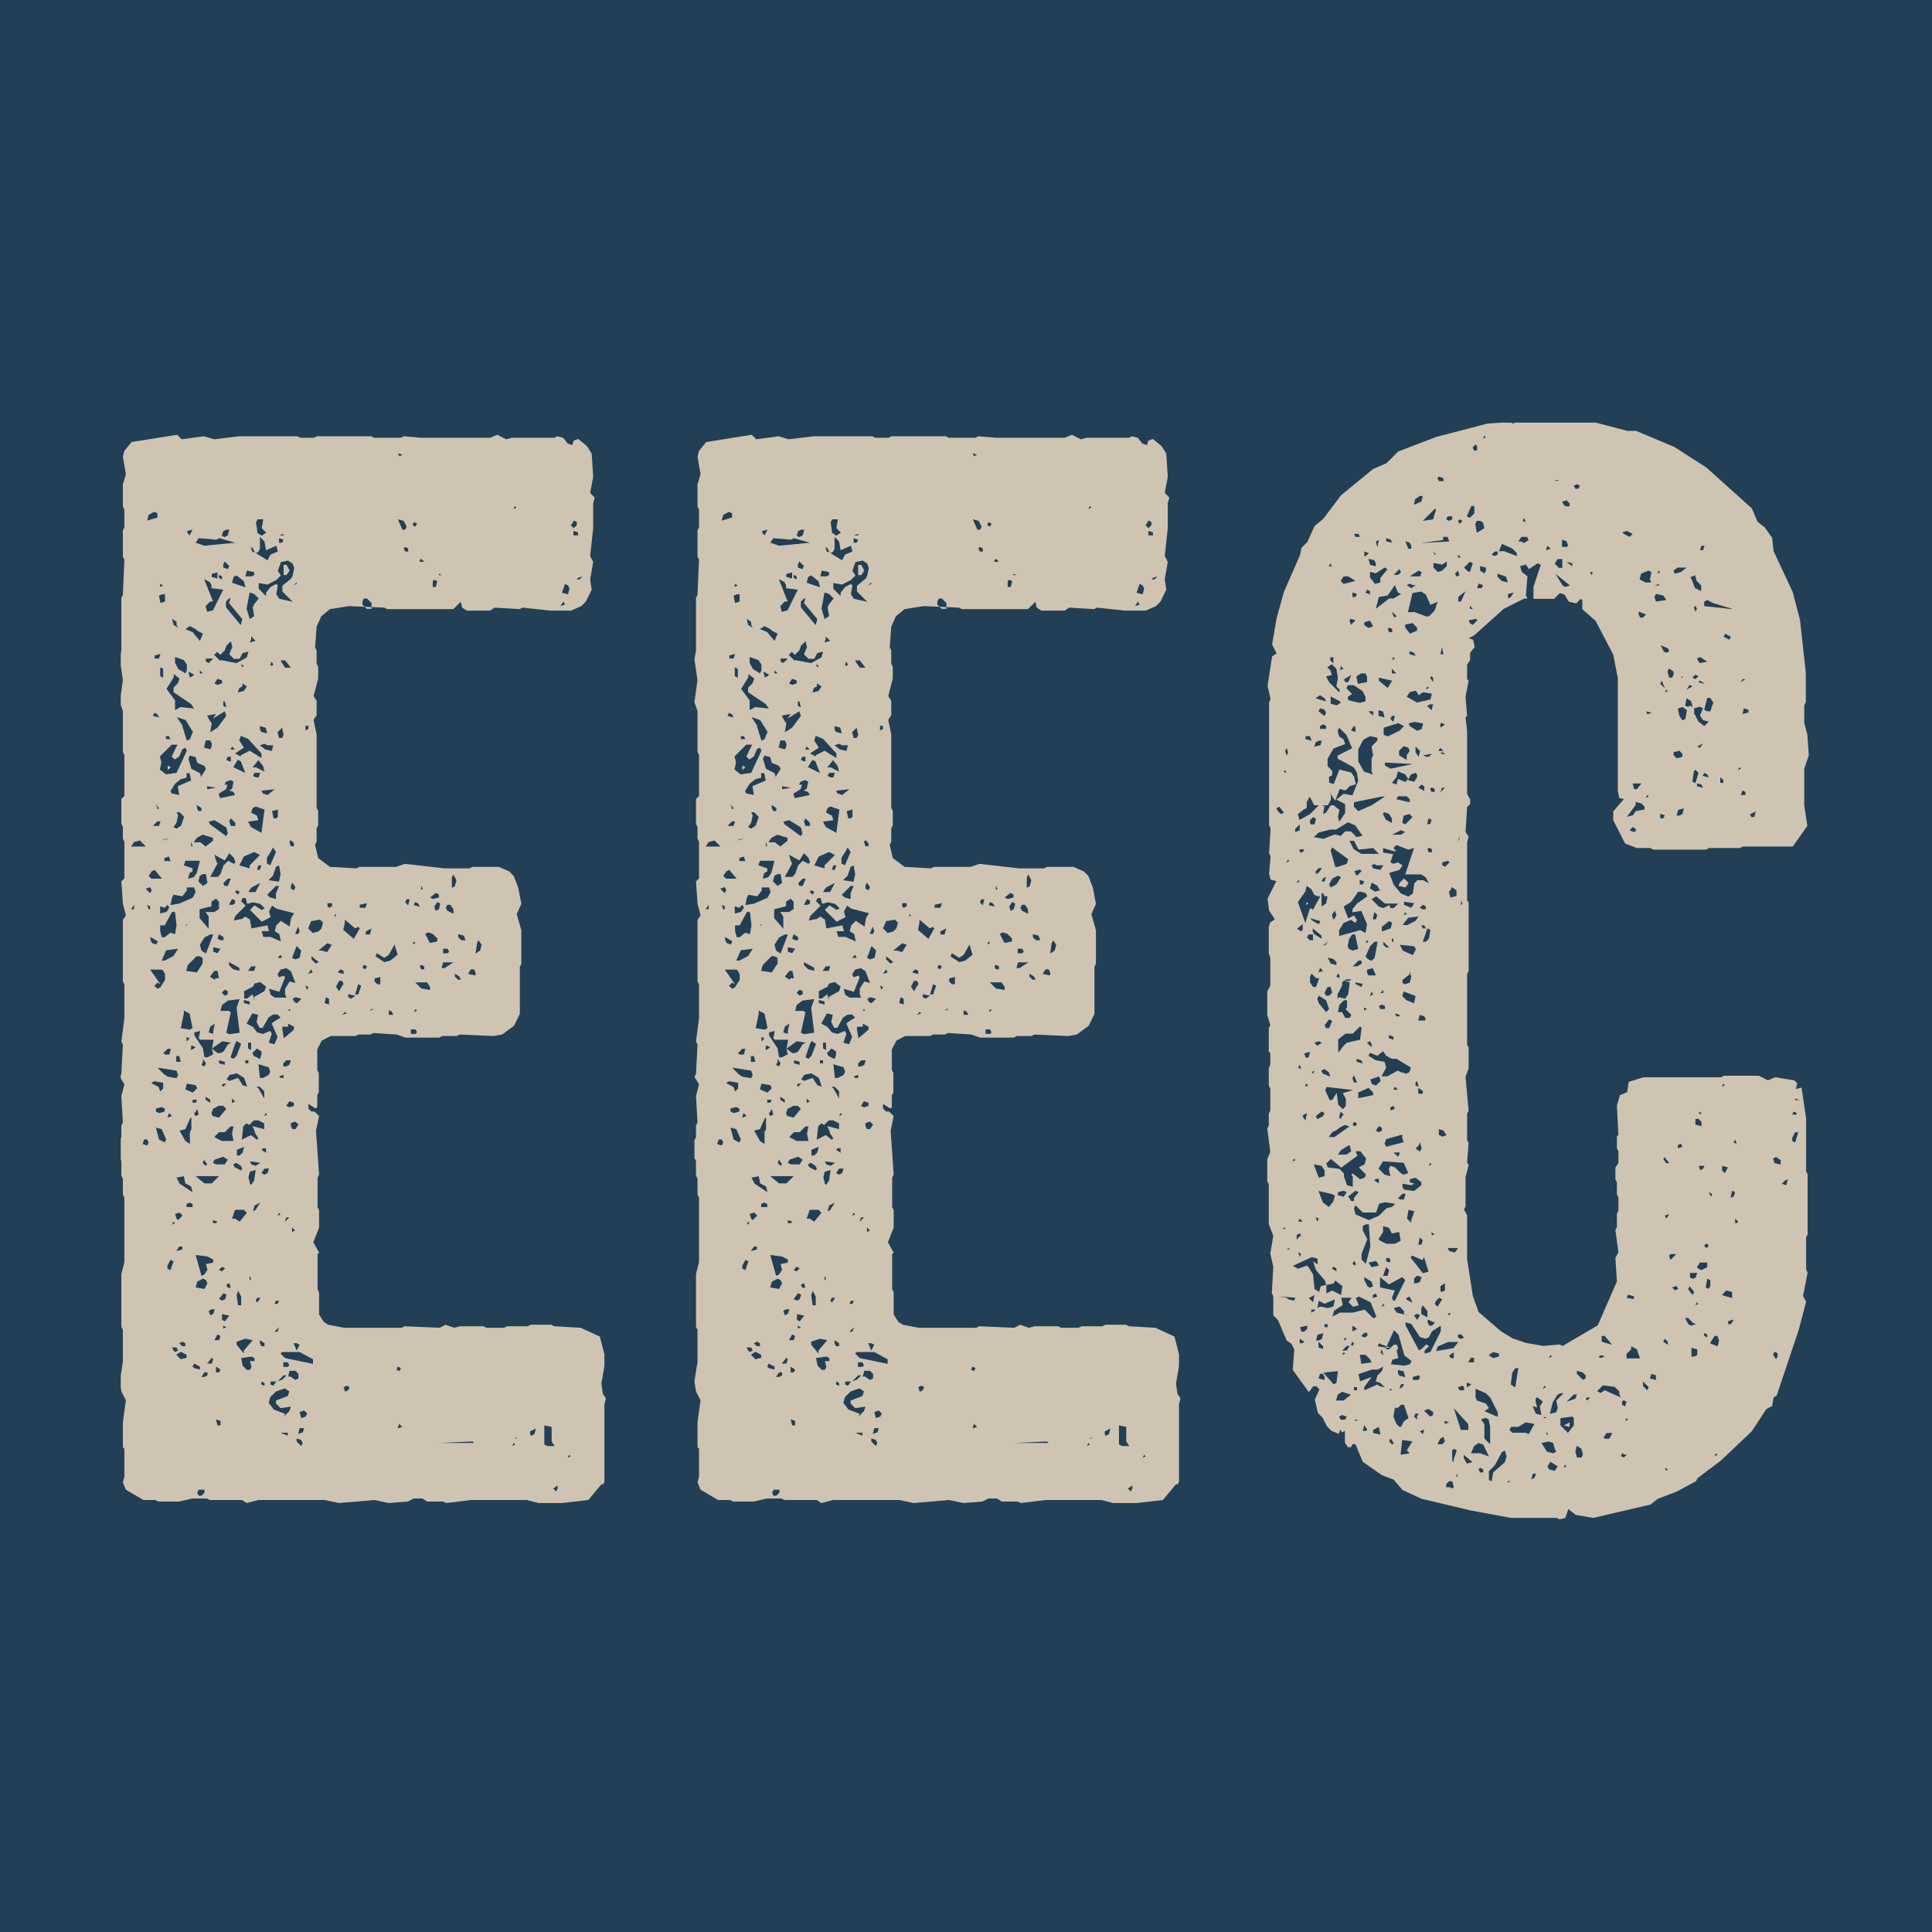
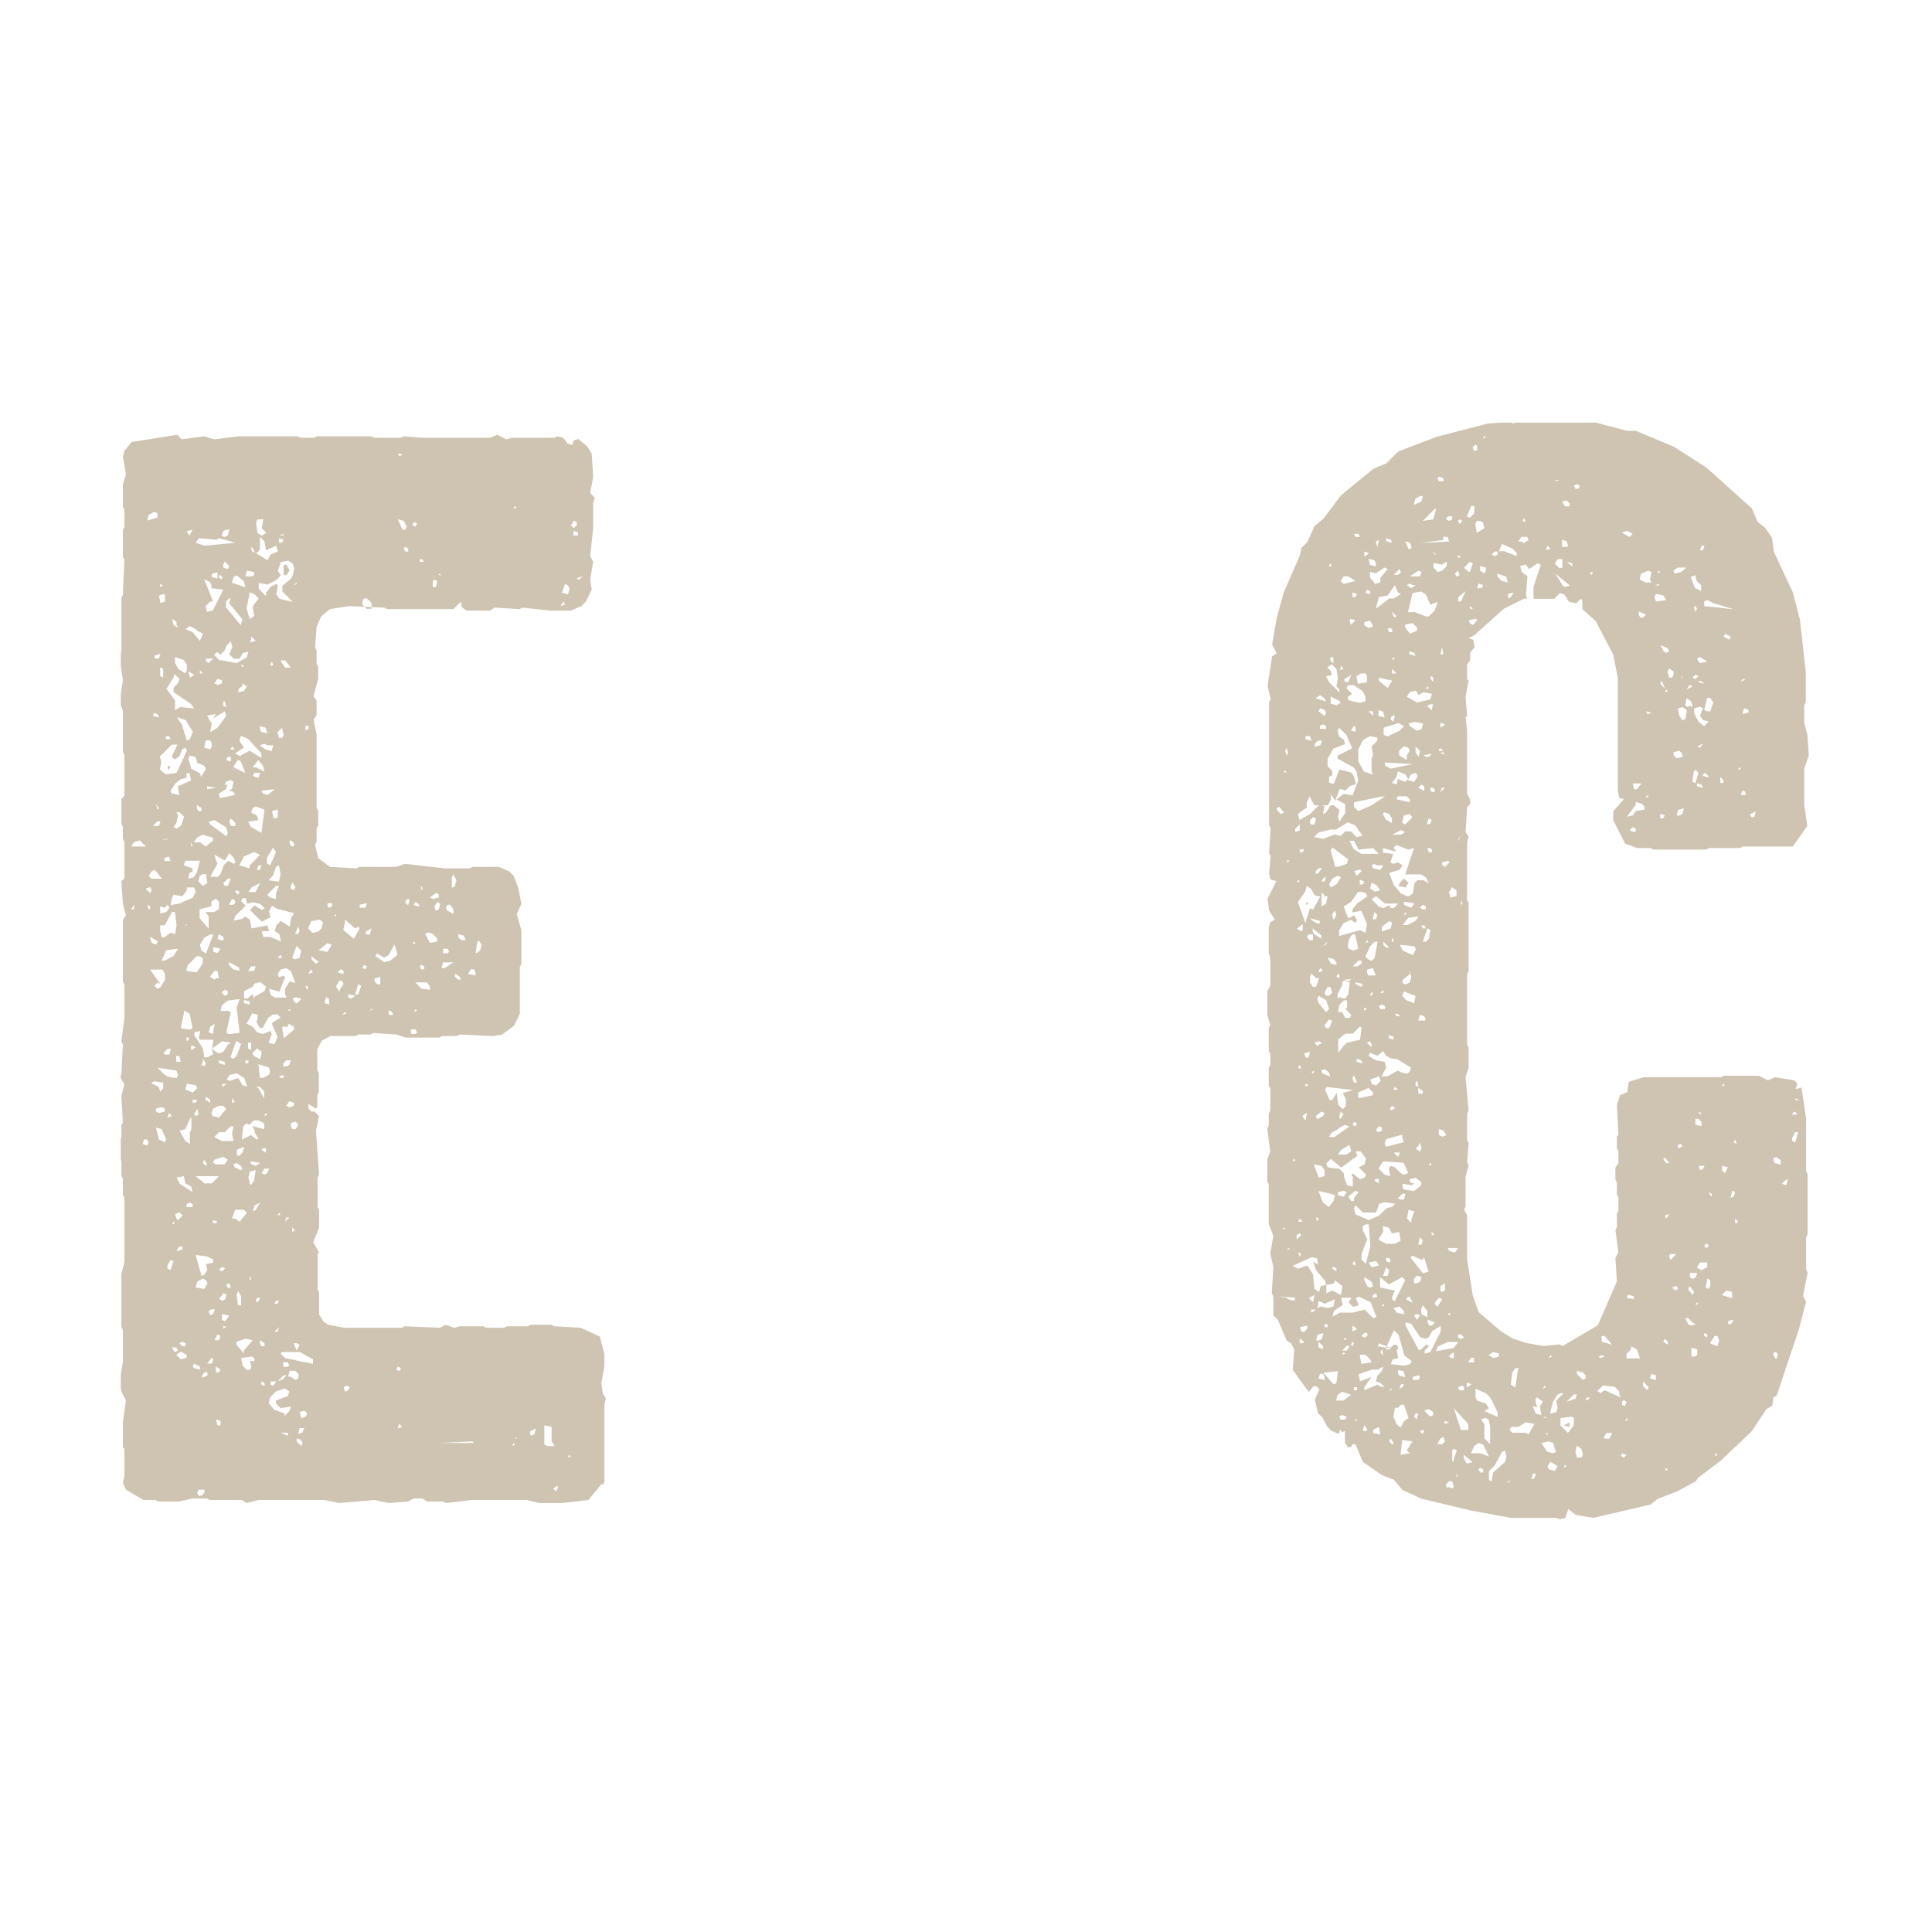
<svg xmlns="http://www.w3.org/2000/svg" width="32" height="32" viewBox="0 0 32 32" fill="none">
-   <rect width="32" height="32" fill="#223F55" />
  <g clip-path="url(#clip0_152_265)">
    <path d="M9.966 24.578L9.745 24.845L9.308 24.895H8.921L8.725 24.845H7.801L7.389 24.895L7.339 24.87H7.073L6.997 24.82H6.852L6.756 24.87L6.44 24.895L6.199 24.845L5.616 24.895L5.375 24.845H4.28L4.084 24.895L4.009 24.845H3.477L3.426 24.82H3.185L2.964 24.87H2.623L2.573 24.845H2.377L2.085 24.674L2.035 24.553L2.06 24.458V23.996L2.035 23.971V23.559L2.085 23.192L2.01 23.047L1.985 22.876L2.035 22.559V22.027L2.01 21.977V21.103L2.06 20.907V19.837L2.035 19.787V19.521L2.01 19.471V19.23L1.985 19.179V18.888L2.01 18.838V18.642L2.035 18.592L2.01 18.155L2.06 17.959L1.985 17.838L2.01 17.788L2.035 17.301L2.01 17.251L2.06 16.864V16.306L2.035 16.256V15.237L2.085 15.161L2.035 14.966L2.01 14.599L2.06 14.549V13.941L2.035 13.891V13.695L2.01 13.645V13.233L2.06 13.183V12.505L2.035 12.454V11.776L1.985 11.631L2.035 11.264L1.985 10.922L2.01 10.777V9.903L2.035 9.853L2.06 9.27L2.035 9.22V8.783L2.06 8.733V8.441L2.035 8.391V8.025L2.085 7.854L2.035 7.563L2.06 7.467L2.181 7.321L2.934 7.201L3.01 7.276L3.376 7.226L3.547 7.276L3.959 7.226H4.928L4.978 7.251H5.199L5.25 7.226H6.149L6.199 7.251H6.636L6.686 7.226L6.977 7.251H8.117L8.238 7.201L8.383 7.276L8.479 7.251H9.182L9.232 7.226L9.328 7.251L9.403 7.347L9.478 7.372L9.503 7.296L9.579 7.271L9.724 7.392L9.8 7.512L9.825 7.899L9.775 8.165L9.85 8.241L9.825 8.336V8.748L9.775 9.21L9.825 9.305L9.775 9.597L9.8 9.767L9.704 9.963L9.629 10.039L9.458 10.114H9.117L8.655 10.064L8.604 10.089L8.193 10.064L8.117 10.114H7.731L7.655 10.064L7.63 9.968L7.51 10.089H6.415L6.364 10.064L5.782 10.039L5.465 10.089L5.32 10.209L5.244 10.38L5.219 10.722L5.244 10.772V10.993L5.27 11.043V11.239L5.194 11.53L5.244 11.606V11.847L5.194 11.922L5.244 12.163V13.379L5.27 13.429V13.67L5.244 13.72V13.941L5.219 13.991L5.27 14.212L5.465 14.358L5.902 14.383L5.953 14.358H6.56L6.706 14.308L7.364 14.383H7.776L7.826 14.358H8.263L8.434 14.433L8.509 14.508L8.584 14.704L8.635 14.971L8.559 15.141L8.635 15.408V15.965L8.61 16.015V16.794L8.514 16.99L8.318 17.135L8.173 17.16L7.615 17.135L7.565 17.16H7.324L7.274 17.186H6.716L6.57 17.135L6.184 17.11L6.133 17.135H5.938L5.887 17.16H5.476L5.33 17.236L5.255 17.381V17.723L5.28 17.773V18.09L5.255 18.14V18.336L5.229 18.361L5.109 18.285V18.361L5.159 18.411H5.209L5.285 18.486L5.234 18.727L5.285 19.456L5.26 19.506V19.993L5.285 20.043V20.334L5.189 20.576L5.285 20.746L5.26 20.771V21.354L5.285 21.404V21.771L5.36 21.892L5.435 21.942L5.702 21.992H6.651L6.701 21.967L7.284 21.992L7.379 21.942L7.525 21.992L7.62 21.967H8.007L8.057 21.992H8.348L8.399 21.967H8.74L8.79 21.942H9.132L9.182 21.967L9.619 21.992L9.935 22.138L10.011 22.429V22.625L9.961 22.916L9.986 23.087L10.036 23.162L10.011 23.258V24.543L9.986 24.593L9.966 24.578ZM2.412 14.016L2.316 13.921L2.221 13.946L2.171 14.021H2.412V14.016ZM2.221 15.061V14.986L2.171 15.061H2.221ZM2.437 18.974L2.462 18.923L2.437 18.873H2.387L2.362 18.948L2.437 18.974ZM2.487 14.795L2.512 14.745L2.487 14.694L2.412 14.72L2.487 14.795ZM2.608 8.577V8.502L2.557 8.477L2.462 8.527L2.437 8.622L2.608 8.572V8.577ZM2.462 15.061H2.487V15.011L2.437 14.986L2.462 15.061ZM2.512 14.554H2.683L2.562 14.408L2.512 14.433L2.462 14.508L2.512 14.559V14.554ZM2.512 15.618L2.588 15.644L2.613 15.593L2.492 15.518V15.568L2.517 15.618H2.512ZM2.658 16.302L2.608 16.276L2.557 16.327L2.608 16.377L2.658 16.352L2.733 16.231V16.136L2.708 16.086L2.683 16.06H2.487L2.658 16.302ZM2.532 17.954L2.628 18.004L2.653 18.079L2.703 18.029V17.934L2.557 17.909L2.507 17.934L2.532 17.959V17.954ZM2.633 11.882L2.608 11.832L2.557 11.806L2.532 11.857L2.628 11.882H2.633ZM2.633 13.68L2.658 13.604H2.608L2.532 13.68H2.628H2.633ZM2.633 10.907L2.658 10.832L2.562 10.857V10.907H2.638H2.633ZM2.608 13.409L2.633 13.383L2.608 13.358L2.583 13.308L2.608 13.404V13.409ZM2.633 18.436L2.728 18.411V18.361L2.678 18.336L2.583 18.361V18.411L2.633 18.436ZM2.633 18.873L2.728 18.923L2.753 18.873L2.678 18.702L2.583 18.677L2.633 18.873ZM2.703 17.783L2.778 17.833L2.924 17.858L2.949 17.808L2.924 17.733L2.608 17.683L2.703 17.778V17.783ZM2.658 9.988L2.733 9.963V9.843H2.683L2.633 9.868L2.658 9.988ZM2.703 9.697L2.653 9.672V9.722L2.703 9.697ZM2.703 11.224V11.078L2.653 11.053V11.199L2.703 11.224ZM2.753 12.826L2.924 12.801L3.095 12.434L3.07 12.384L3.02 12.409L2.969 12.53L2.894 12.58L2.844 12.53L2.939 12.334H2.844L2.648 12.53L2.673 12.625L2.648 12.746L2.743 12.821L2.753 12.826ZM2.804 13.896H2.753L2.658 13.921L2.804 13.896ZM2.753 15.111L2.804 15.036L2.778 14.986L2.728 15.036L2.653 15.011V15.131L2.748 15.106L2.753 15.111ZM2.678 15.523H2.728L2.824 15.448L2.899 15.473L2.924 15.327L2.899 15.106H2.849L2.728 15.327H2.653V15.423L2.678 15.518V15.523ZM2.728 15.91L2.874 15.834L2.949 15.714L2.753 15.739L2.678 15.91H2.728ZM2.753 17.467H2.804L2.829 17.371H2.778L2.703 17.447L2.753 17.472V17.467ZM2.824 14.262L2.799 14.187L2.723 14.212V14.262H2.819H2.824ZM2.899 11.616V11.761L2.994 11.711L3.215 11.736L3.165 11.661L2.874 11.465V11.39L2.949 11.314L2.974 11.239L2.879 11.164V11.214L2.758 11.41L2.904 11.606L2.899 11.616ZM2.824 12.243L2.799 12.193H2.748V12.243H2.824ZM2.778 12.68L2.829 12.706L2.778 12.756V12.68ZM2.849 18.486L2.799 18.436L2.773 18.511L2.849 18.486ZM2.824 21.038L2.874 20.892L2.824 20.867L2.773 20.962V21.013L2.824 21.038ZM2.849 13.142L2.969 13.168L2.944 13.022L3.165 12.927L3.14 12.806H3.09V12.881L2.994 12.906L2.899 12.982L2.824 13.102L2.849 13.152V13.142ZM2.969 14.966L3.19 14.87L3.241 14.775L3.215 14.699H3.095V14.75L3.02 14.845L2.874 14.82L2.849 14.87L2.824 14.991L2.969 14.966ZM2.874 10.35L2.949 10.4L2.924 10.35V10.3L2.849 10.249L2.874 10.345V10.35ZM2.899 20.259L2.874 20.234L2.849 20.284L2.899 20.259ZM2.874 22.369L2.899 22.394L2.949 22.369L2.924 22.318H2.849L2.874 22.369ZM2.924 13.725L2.999 13.675L3.05 13.529L2.974 13.454H2.924L2.949 13.504L2.924 13.625L2.874 13.7L2.924 13.725ZM2.949 11.078L3.07 11.153L3.095 11.103V11.008L3.045 10.933L2.899 10.882V10.978L2.949 11.073V11.078ZM2.924 20.184L2.949 20.209L3.025 20.134L2.974 20.083L2.899 20.108L2.924 20.184ZM3.02 12.027L3.095 12.268L3.145 12.243L3.195 12.123L3.075 11.927L2.929 11.877L3.025 12.022L3.02 12.027ZM2.994 17.587L2.969 17.492H2.919V17.587H2.994ZM2.969 19.601L3.19 19.747L3.165 19.651L3.07 19.601L3.045 19.481L2.924 19.506L2.974 19.601H2.969ZM3.02 20.696V20.646H2.969L2.919 20.721L3.015 20.696H3.02ZM2.994 22.514L3.09 22.489V22.439L2.994 22.389L2.919 22.439L2.994 22.514ZM3.07 18.898L3.145 18.948V18.753L3.17 18.702V18.506L3.145 18.532L3.07 18.702L2.974 18.727L3.07 18.898ZM3.02 22.298H3.07V22.248L3.02 22.223L2.969 22.248L3.02 22.298ZM3.14 17.055L3.19 17.03L3.14 16.789L3.045 16.738V16.789L2.994 17.03L3.14 17.055ZM3.19 14.383V14.433L3.14 14.458L3.115 14.554L3.21 14.529L3.261 14.453L3.311 14.257H3.07L3.045 14.333L3.19 14.383ZM3.19 10.47L3.311 10.616L3.361 10.496L3.266 10.445L3.241 10.42L3.145 10.37L3.07 10.42L3.19 10.47ZM3.095 15.327V15.302L3.07 15.327H3.095ZM3.19 18.1L3.266 18.024L3.241 17.974L3.095 17.949L3.07 18.044L3.19 18.095V18.1ZM3.115 8.843L3.14 8.868L3.19 8.773L3.095 8.798L3.12 8.848L3.115 8.843ZM3.261 16.106L3.356 15.96V15.865L3.306 15.839H3.256L3.11 15.985L3.085 16.081L3.256 16.106H3.261ZM3.14 17.201L3.09 17.175V17.251L3.14 17.201ZM3.19 19.993V19.943L3.14 19.918L3.09 19.943V19.993H3.185H3.19ZM3.14 11.224L3.19 11.199L3.215 11.174L3.12 11.123L3.145 11.219L3.14 11.224ZM3.165 12.731L3.311 12.806L3.336 12.881V12.856L3.411 12.736L3.386 12.685L3.266 12.635L3.241 12.54L3.145 12.515L3.12 12.565L3.17 12.736L3.165 12.731ZM3.19 14.016L3.165 13.941V14.016H3.19ZM3.241 17.346L3.19 17.321H3.165V17.396L3.241 17.346ZM3.241 18.265L3.266 18.215H3.19V18.265H3.241ZM3.215 22.66L3.311 22.685V22.635L3.215 22.585L3.19 22.635L3.215 22.66ZM3.311 13.946L3.406 14.021L3.527 13.926V13.876L3.356 13.825L3.261 13.876L3.21 13.951H3.306L3.311 13.946ZM3.361 17.366L3.386 17.512H3.436L3.532 17.462L3.507 17.366L3.602 17.442H3.652L3.703 17.416L3.778 17.296L3.828 17.271L3.683 17.246L3.512 17.366L3.537 17.221H3.316L3.291 17.195L3.316 17.075L3.22 17.1V17.15L3.366 17.371L3.361 17.366ZM3.241 18.486L3.291 18.461L3.266 18.366L3.241 18.416L3.215 18.441L3.241 18.491V18.486ZM3.386 9.039L3.898 8.989L3.632 8.914L3.582 8.939L3.291 8.914L3.241 8.989L3.386 9.039ZM3.386 19.601H3.507L3.627 19.481H3.241L3.386 19.601ZM3.336 21.133L3.386 21.108L3.436 21.033L3.411 20.937L3.532 20.912V20.862L3.436 20.812L3.241 20.787L3.336 21.128V21.133ZM3.386 21.349L3.436 21.254L3.411 21.203L3.361 21.178L3.266 21.229L3.241 21.324L3.386 21.349ZM3.286 13.434H3.336V13.383L3.261 13.333V13.383L3.286 13.434ZM3.286 24.774H3.336L3.386 24.724V24.674H3.291L3.266 24.724L3.291 24.774H3.286ZM3.361 14.674L3.436 14.624L3.411 14.478H3.361L3.311 14.504L3.286 14.599L3.361 14.674ZM3.361 11.153L3.311 11.103V11.153H3.361ZM3.456 15.377V15.181L3.406 15.106H3.552L3.627 15.056V14.935L3.577 14.885L3.502 14.935V15.011L3.306 15.061V15.207L3.451 15.377H3.456ZM3.336 15.744L3.411 15.794L3.532 15.478H3.482L3.386 15.528L3.311 15.649L3.336 15.744ZM3.386 17.663L3.411 17.612L3.361 17.537V17.587L3.336 17.637L3.386 17.663ZM3.386 22.806L3.436 22.78V22.73H3.386L3.336 22.806H3.386ZM3.406 19.31L3.431 19.285L3.381 19.209L3.356 19.26L3.406 19.31ZM3.532 9.963H3.482L3.406 10.039L3.431 10.134L3.527 10.109L3.698 9.767L3.502 9.742V9.692L3.477 9.642L3.381 9.592L3.527 9.958L3.532 9.963ZM3.482 12.414L3.507 12.364V12.314L3.482 12.264H3.406L3.381 12.384L3.477 12.409L3.482 12.414ZM3.456 10.983L3.532 10.907H3.411V10.958L3.462 10.983H3.456ZM3.482 18.265V18.215L3.406 18.165V18.215L3.482 18.265ZM3.456 11.907L3.507 11.982L3.482 12.128L3.602 12.053L3.748 11.857L3.723 11.781L3.527 11.902L3.577 11.826L3.431 11.852L3.456 11.902V11.907ZM3.577 13.047L3.431 13.022V13.072L3.577 13.047ZM3.507 22.59L3.532 22.514L3.507 22.489L3.431 22.585H3.507V22.59ZM3.482 13.655L3.748 13.851L3.773 13.8L3.748 13.705L3.552 13.584L3.456 13.61L3.482 13.66V13.655ZM3.532 17.125V17.075L3.557 16.954L3.482 17.005L3.456 17.1L3.532 17.125ZM3.482 21.786L3.532 21.761L3.557 21.686H3.507L3.456 21.711L3.482 21.786ZM3.602 14.529L3.652 14.478L3.703 14.333L3.778 14.257L3.873 14.308L3.898 14.283L3.873 14.207L3.798 14.132L3.723 14.252L3.552 14.157L3.577 14.252L3.602 14.303L3.482 14.524H3.602V14.529ZM3.552 16.226L3.577 16.201H3.627L3.602 16.081H3.552L3.477 16.176L3.552 16.226ZM3.602 9.576V9.481L3.507 9.506V9.556L3.602 9.582V9.576ZM3.532 18.486L3.627 18.511L3.748 18.366L3.698 18.316H3.622L3.527 18.366L3.502 18.441L3.527 18.491L3.532 18.486ZM3.602 15.789L3.652 15.714L3.532 15.689V15.764L3.607 15.789H3.602ZM3.577 19.285H3.723L3.773 19.209L3.698 19.159L3.552 19.209L3.527 19.26L3.577 19.285ZM3.577 20.259L3.602 20.234L3.527 20.209V20.259H3.577ZM3.652 10.933L3.919 10.983L4.089 10.887L4.114 10.792L4.019 10.817L3.969 10.912H3.873L3.798 10.837L3.848 10.717L3.823 10.621L3.748 10.697L3.723 10.772L3.647 10.847L3.597 10.797L3.547 10.847L3.642 10.943L3.652 10.933ZM3.602 11.344L3.677 11.319V11.269L3.602 11.244L3.552 11.319L3.602 11.344ZM3.577 18.848L3.672 18.898H3.868L3.843 18.778L3.868 18.657H3.818L3.723 18.753H3.627L3.552 18.828L3.577 18.853V18.848ZM3.627 22.203L3.652 22.128L3.602 22.102L3.552 22.198H3.627V22.203ZM3.627 22.735L3.652 22.685L3.577 22.635V22.73H3.627V22.735ZM3.602 23.609H3.652V23.534L3.577 23.509L3.602 23.604V23.609ZM3.652 15.573H3.703V15.523L3.627 15.473L3.602 15.548L3.652 15.573ZM3.677 9.597V9.546L3.627 9.521V9.571L3.677 9.597ZM3.652 13.218L3.893 13.168L3.868 13.117L3.793 13.092L3.843 13.067L3.868 12.947L3.818 12.921L3.743 12.947L3.718 12.997H3.768L3.743 13.072L3.622 13.147L3.647 13.223L3.652 13.218ZM3.723 17.637V17.587L3.627 17.562V17.612L3.723 17.637ZM3.677 21.058L3.728 21.008L3.677 20.982L3.627 21.033L3.677 21.058ZM3.677 21.545L3.728 21.52L3.753 21.445L3.703 21.419L3.627 21.515L3.677 21.54V21.545ZM3.773 16.738L3.823 16.764L3.748 17.105L3.798 17.13L3.969 17.105L3.919 16.693L3.969 16.548L3.773 16.573L3.677 16.648L3.652 16.744H3.773V16.738ZM3.723 8.893L3.773 8.868L3.798 8.773H3.748L3.698 8.798L3.672 8.873L3.723 8.898V8.893ZM3.723 16.492L3.773 16.467V16.417L3.723 16.392L3.672 16.442L3.723 16.492ZM3.698 17.999L3.748 17.949H3.698L3.672 17.974L3.698 17.999ZM3.723 21.887L3.798 21.791L3.677 21.766V21.861L3.728 21.887H3.723ZM3.773 9.426L3.798 9.376L3.723 9.3L3.698 9.35V9.401L3.773 9.426ZM3.748 11.711L3.723 11.616H3.698V11.691L3.748 11.716V11.711ZM3.723 14.674H3.773L3.823 14.554H3.773L3.698 14.629L3.723 14.679V14.674ZM3.748 21.982L3.698 21.957V22.007L3.748 21.982ZM3.989 10.35L4.014 10.255L3.793 9.988L3.818 9.913H3.793L3.743 9.963V10.059L3.984 10.35H3.989ZM3.798 12.61H3.823V12.535H3.773L3.748 12.585L3.798 12.61ZM3.798 17.904L3.944 17.854L4.019 17.974L4.094 17.999L4.044 17.854L3.924 17.778L3.803 17.803L3.753 17.879L3.803 17.904H3.798ZM3.773 21.329H3.823L3.798 21.254L3.748 21.279L3.773 21.329ZM3.823 13.68H3.898V13.63L3.823 13.554L3.798 13.604L3.823 13.68ZM3.843 14.991L3.893 14.966V14.915L3.843 14.89L3.793 14.986H3.843V14.991ZM3.868 16.055L3.964 16.081V16.03L3.793 15.935V15.985L3.868 16.06V16.055ZM3.893 12.414L3.843 12.364L3.818 12.414H3.893ZM3.868 17.537L3.919 17.487L3.994 17.291L3.919 17.241L3.893 17.291L3.818 17.512L3.868 17.537ZM4.064 9.722L4.039 9.627L3.919 9.531L3.868 9.556L3.843 9.652L4.064 9.727V9.722ZM3.893 18.245L3.843 18.195V18.27L3.893 18.245ZM3.893 20.184L3.969 20.234L4.089 20.088L4.039 20.038H3.893L3.843 20.184H3.893ZM4.064 12.806L3.989 12.61L3.939 12.585L3.863 12.706L4.059 12.801L4.064 12.806ZM3.989 15.232L4.064 15.181L4.14 15.232L4.165 15.377L4.431 15.327L4.456 15.423H4.335L4.361 15.518H4.481L4.652 15.593L4.627 15.473L4.551 15.423L4.576 15.327L4.652 15.252L4.797 15.347L4.823 15.202L4.873 15.126L4.582 15.051L4.506 15.001L4.456 15.096L4.481 15.192L4.335 15.267L4.14 15.071L4.215 14.996L4.335 15.071L4.386 15.046L4.31 14.971L4.19 14.945L4.094 14.971L4.069 14.875H4.019L3.994 14.925L4.069 15.001L3.898 15.171L3.873 15.247L3.994 15.222L3.989 15.232ZM3.893 19.335L3.989 19.385L4.014 19.36L3.989 19.31L3.914 19.26L3.863 19.285L3.888 19.335H3.893ZM3.989 12.535V12.51L4.135 12.434L4.33 12.555V12.479L4.109 12.238L3.989 12.188L3.964 12.264L4.039 12.384L3.893 12.479L3.989 12.53V12.535ZM3.944 14.82L3.969 14.77L3.919 14.745L3.893 14.77L3.944 14.82ZM3.969 19.139L4.019 19.089L4.044 18.994L3.924 19.044V19.139H3.974H3.969ZM3.944 21.62H3.994V21.475L3.944 21.379L3.919 21.454L3.944 21.625V21.62ZM4.039 22.419V22.369L4.185 22.198L4.064 22.173L3.919 22.223V22.273L4.039 22.419ZM4.039 11.445L4.089 11.37L4.014 11.319V11.37L3.964 11.395L3.939 11.47L4.034 11.445H4.039ZM4.135 14.383V14.333L4.305 14.162L4.21 14.112L4.039 14.187L3.964 14.333L4.135 14.383ZM4.014 11.053L4.039 11.028L3.989 11.003L4.014 11.053ZM4.014 22.615L4.089 22.69H4.14L4.165 22.64L4.14 22.544H4.215V22.494L4.165 22.469L3.994 22.494L4.019 22.615H4.014ZM4.16 18.803L4.255 18.878L4.28 18.853L4.23 18.778L4.205 18.702L4.18 18.652L4.376 18.702V18.607L4.28 18.557H4.205L4.13 18.632L4.079 18.607L4.029 18.657L4.004 18.878L4.15 18.803H4.16ZM4.089 16.543L4.185 16.467L4.21 16.563V16.512L4.381 16.417L4.406 16.342L4.31 16.266L4.215 16.291L4.19 16.342L4.044 16.417V16.538H4.094L4.089 16.543ZM4.135 16.638V16.588L4.039 16.563V16.613L4.135 16.638ZM4.16 9.551L4.21 9.526V9.476L4.089 9.451L4.064 9.546H4.16V9.551ZM4.114 17.612V17.562H4.064V17.612H4.114ZM4.135 10.255L4.21 10.204L4.185 10.059L4.21 10.008L4.285 9.913L4.21 9.838L4.135 9.813L4.084 10.079L4.135 10.249V10.255ZM4.185 17.005L4.26 17.1L4.356 17.125L4.476 17.075L4.501 17.125L4.451 17.271L4.546 17.296L4.597 17.175L4.501 16.954L4.526 16.929L4.647 16.854L4.597 16.804H4.521L4.446 16.854L4.35 17.025H4.3L4.25 16.929L4.275 16.809L4.18 16.784L4.084 16.954L4.18 17.005H4.185ZM4.16 13.7L4.33 13.795L4.381 13.409L4.235 13.358L4.185 13.383L4.16 13.459L4.255 13.509L4.28 13.584L4.109 13.61L4.16 13.705V13.7ZM4.235 14.77L4.31 14.624L4.165 14.699L4.114 14.775H4.235V14.77ZM4.21 16.081L4.235 16.005H4.16L4.109 16.081H4.205H4.21ZM4.16 17.391V17.271H4.109V17.366L4.16 17.391ZM4.135 19.601L4.16 19.626L4.21 19.551L4.235 19.38L4.14 19.405L4.114 19.501L4.14 19.596L4.135 19.601ZM4.235 10.616L4.16 10.541V10.591L4.135 10.641L4.23 10.616H4.235ZM4.16 19.285L4.235 19.31L4.31 19.26L4.14 19.235L4.165 19.285H4.16ZM4.16 21.183L4.135 21.133V21.208L4.16 21.183ZM4.185 9.135L4.235 9.16L4.431 9.28L4.481 9.185L4.602 9.135L4.576 9.039L4.406 9.114L4.381 8.969L4.305 8.893V9.089L4.28 9.14L4.23 9.165L4.18 9.069H4.155L4.18 9.145L4.185 9.135ZM4.235 12.706L4.381 12.781L4.356 12.685L4.28 12.59L4.185 12.71H4.235V12.706ZM4.235 12.876H4.285L4.31 12.801H4.215L4.19 12.851L4.24 12.876H4.235ZM4.21 17.492L4.305 17.542L4.33 17.467V17.416L4.255 17.366L4.18 17.442L4.205 17.492H4.21ZM4.235 20.038L4.31 19.918L4.215 19.968L4.19 20.063L4.24 20.038H4.235ZM4.26 8.823L4.335 8.873L4.411 8.823L4.335 8.748L4.361 8.602H4.265L4.24 8.652L4.265 8.823H4.26ZM4.26 21.57L4.285 21.545L4.31 21.495H4.26L4.235 21.545L4.26 21.57ZM4.305 14.408L4.33 14.333H4.28L4.255 14.408H4.305ZM4.28 18.024L4.376 18.195V18.074L4.3 17.999H4.25L4.275 18.024H4.28ZM4.406 9.868V9.818L4.481 9.722L4.576 9.672L4.602 9.697L4.576 9.843L4.627 9.918L4.848 9.968L4.677 9.797V9.702L4.823 9.582L4.848 9.531L4.873 9.411L4.848 9.335L4.772 9.285L4.652 9.31L4.602 9.456L4.652 9.531L4.576 9.607L4.431 9.682L4.285 9.657V9.752L4.406 9.873V9.868ZM4.305 17.854H4.356L4.451 17.803L4.476 17.753L4.451 17.678L4.28 17.627L4.305 17.848V17.854ZM4.33 12.123L4.426 12.148L4.401 12.053L4.305 12.027V12.078L4.33 12.128V12.123ZM4.406 12.414L4.501 12.439L4.526 12.344H4.431L4.381 12.319L4.305 12.344L4.401 12.419L4.406 12.414ZM4.33 22.298H4.381V22.248L4.305 22.198V22.248L4.33 22.298ZM4.356 13.142L4.431 13.168L4.551 13.072L4.33 13.097L4.356 13.147V13.142ZM4.406 19.094V19.019H4.356L4.33 19.044L4.406 19.094ZM4.381 19.456L4.431 19.43L4.456 19.355H4.381L4.33 19.43L4.381 19.456ZM4.381 22.956V22.906L4.33 22.881V22.931L4.381 22.956ZM4.426 18.461L4.401 18.436L4.376 18.486L4.426 18.461ZM4.476 14.333L4.571 14.112L4.521 14.036L4.496 14.087L4.421 14.207V14.303L4.471 14.328L4.476 14.333ZM4.476 14.865L4.571 14.89V14.795L4.622 14.674H4.571L4.426 14.82L4.476 14.87V14.865ZM4.622 14.599L4.647 14.478L4.622 14.333L4.571 14.358L4.521 14.504L4.446 14.579L4.617 14.604L4.622 14.599ZM4.476 16.472L4.551 16.523H4.747L4.722 16.472V16.377L4.797 16.256L4.893 16.281L4.818 16.086L4.742 16.035L4.647 16.06L4.597 16.136L4.622 16.186L4.697 16.161L4.722 16.186L4.627 16.427L4.456 16.377L4.481 16.472H4.476ZM4.526 23.343L4.722 23.418L4.697 23.468L4.792 23.373L4.818 23.298L4.647 23.323L4.571 23.247V23.197L4.767 23.122L4.792 23.047L4.717 22.996L4.571 23.047L4.476 23.142L4.451 23.238L4.526 23.333V23.343ZM4.501 11.033L4.526 11.008L4.501 10.958L4.476 11.008L4.501 11.033ZM4.526 22.956L4.576 22.881H4.481V22.931L4.531 22.956H4.526ZM4.526 13.554H4.576L4.602 13.529V13.409L4.506 13.434L4.531 13.554H4.526ZM4.597 21.595L4.622 21.545H4.571L4.546 21.595H4.597ZM4.597 22.057L4.622 21.982L4.546 22.057H4.597ZM4.622 12.223H4.672L4.697 12.173L4.672 12.053L4.597 12.128L4.622 12.223ZM4.672 15.865L4.647 15.814L4.597 15.865H4.672ZM4.647 20.113L4.622 20.088L4.597 20.139L4.647 20.113ZM4.672 22.856L4.747 22.78H4.697L4.602 22.876L4.677 22.851L4.672 22.856ZM4.697 8.868V8.843L4.622 8.868H4.697ZM4.672 8.989L4.697 8.939L4.622 8.914V8.989H4.672ZM4.647 17.854H4.697V17.803L4.622 17.828L4.647 17.854ZM4.672 10.983L4.722 11.058H4.818L4.722 10.938H4.647L4.672 10.988V10.983ZM4.722 22.494L5.184 22.59V22.514L4.963 22.394H4.672L4.647 22.419L4.722 22.494ZM4.767 23.78V23.73H4.647L4.767 23.78ZM4.697 17.201L4.868 17.055V17.005L4.772 16.954V17.005H4.677V17.055L4.702 17.201H4.697ZM4.697 9.356H4.747L4.797 9.451L4.747 9.526H4.697V9.356ZM4.742 17.663L4.792 17.637L4.818 17.562H4.742L4.692 17.612V17.663H4.742ZM4.767 22.64L4.792 22.615L4.767 22.564H4.692V22.64H4.767ZM4.792 20.164H4.742L4.717 20.239L4.792 20.164ZM4.792 18.341L4.868 18.316V18.265L4.792 18.24L4.742 18.316L4.792 18.341ZM4.818 16.738L4.792 16.713L4.767 16.738H4.818ZM4.818 22.806L4.893 22.856L4.943 22.831V22.755L4.893 22.705H4.797L4.772 22.8H4.823L4.818 22.806ZM4.818 14.016H4.868V13.966L4.818 13.916L4.792 13.941L4.818 14.016ZM4.868 14.745L4.893 14.694L4.843 14.619L4.818 14.669V14.72L4.868 14.745ZM4.843 18.702H4.893L4.943 18.627L4.893 18.577L4.818 18.602V18.652L4.843 18.702ZM4.888 15.89L4.963 15.865L4.988 15.744L4.913 15.669L4.838 15.865L4.888 15.89ZM4.868 16.593L4.918 16.618L4.993 16.543L4.898 16.517L4.848 16.543L4.873 16.593H4.868ZM4.888 20.38L4.838 20.329V20.405L4.888 20.38ZM4.913 9.672V9.647L4.863 9.697L4.913 9.672ZM4.913 22.369L4.963 22.273L4.913 22.248H4.863L4.913 22.369ZM4.938 15.473L4.963 15.423L4.938 15.347L4.888 15.468H4.938V15.473ZM4.988 23.951L5.013 23.9L4.988 23.85L4.913 23.825V23.875L4.988 23.951ZM5.013 23.73L5.039 23.654H4.963L4.938 23.75L5.013 23.725V23.73ZM4.988 23.489L5.064 23.463L5.089 23.413L5.039 23.363L4.963 23.388L4.988 23.484V23.489ZM5.109 12.073V12.022H5.059V12.098L5.109 12.073ZM5.084 16.397L5.109 16.347L5.059 16.322L5.084 16.397ZM5.179 15.453L5.275 15.428L5.325 15.377L5.35 15.282L5.3 15.232L5.154 15.257L5.104 15.377L5.179 15.453ZM5.179 16.106L5.154 16.055L5.104 16.131L5.179 16.106ZM5.229 15.96L5.28 15.935L5.159 15.839V15.89L5.234 15.965L5.229 15.96ZM5.325 15.744L5.42 15.769L5.496 15.649L5.42 15.623L5.275 15.744H5.325ZM5.45 16.638V16.543L5.4 16.517L5.375 16.613L5.45 16.638ZM5.45 15.036L5.501 15.011V14.96H5.425V15.011L5.45 15.036ZM5.571 15.161L5.546 15.136V15.187L5.571 15.161ZM5.616 16.422L5.641 16.372L5.691 16.297L5.666 16.246H5.616L5.566 16.342L5.616 16.417V16.422ZM5.691 16.131V16.081L5.641 16.055L5.591 16.106L5.686 16.131H5.691ZM5.742 16.784L5.717 16.759L5.666 16.809L5.742 16.784ZM5.862 15.548L5.958 15.377L5.933 15.352L5.882 15.377L5.712 15.232V15.282L5.686 15.402L5.857 15.548H5.862ZM5.717 23.052L5.767 23.026L5.792 22.976L5.742 22.951L5.691 22.976L5.717 23.052ZM5.812 16.543L5.887 16.492L5.767 16.467V16.517L5.817 16.543H5.812ZM5.933 16.472L5.983 16.327L5.933 16.302L5.882 16.472H5.933ZM6.053 15.036L6.078 14.96L5.958 14.986V15.036H6.053ZM6.078 10.084H6.154V9.988L6.078 9.913H6.028L6.003 9.963V10.014L6.078 10.089V10.084ZM6.053 16.055L6.078 16.005L6.028 15.98L6.003 16.03L6.053 16.055ZM6.128 15.473L6.154 15.377L6.058 15.428V15.478H6.133L6.128 15.473ZM6.199 16.713H6.149L6.123 16.738L6.199 16.713ZM6.249 16.302H6.299V16.181L6.204 16.206V16.256L6.254 16.306L6.249 16.302ZM6.37 15.935L6.465 15.91L6.585 15.814L6.535 15.644L6.44 15.814L6.364 15.865L6.244 15.789L6.219 15.839L6.364 15.935H6.37ZM6.515 16.809L6.49 16.759L6.44 16.733V16.809H6.515ZM6.616 22.71L6.641 22.66L6.59 22.635L6.565 22.685L6.616 22.71ZM6.616 7.557L6.666 7.532L6.59 7.507L6.616 7.557ZM6.661 8.773H6.711L6.736 8.723L6.686 8.627L6.59 8.602L6.666 8.773H6.661ZM6.661 23.634L6.611 23.584L6.585 23.659L6.661 23.634ZM6.711 9.135H6.761V9.084L6.711 9.059L6.686 9.084L6.711 9.135ZM6.761 14.991L6.786 14.895H6.736L6.711 14.945L6.761 14.996V14.991ZM6.882 17.125L6.907 17.1L6.882 17.05H6.806V17.125H6.882ZM6.882 8.723L6.907 8.672L6.857 8.647L6.832 8.698L6.882 8.723ZM6.882 15.618L6.857 15.593L6.832 15.644L6.882 15.618ZM6.952 15.016L6.927 14.966L6.877 14.94L6.852 14.991L6.947 15.016H6.952ZM6.907 16.738L6.882 16.713L6.857 16.764L6.907 16.738ZM6.977 16.372L7.123 16.397V16.347L7.073 16.271H6.877L6.972 16.367L6.977 16.372ZM7.027 9.305L6.977 9.255L6.952 9.28V9.305H7.027ZM6.977 16.055H7.027V16.005L6.977 15.98L6.952 16.005L6.977 16.055ZM7.002 14.72L6.977 14.669V14.745L7.002 14.72ZM7.123 15.618L7.243 15.593V15.543L7.168 15.468L7.093 15.443L7.043 15.468L7.118 15.614L7.123 15.618ZM7.173 14.89L7.269 14.865V14.815L7.218 14.79L7.123 14.865L7.173 14.89ZM7.218 9.722L7.243 9.627L7.193 9.602L7.168 9.627V9.722H7.218ZM7.218 15.086L7.269 15.061L7.294 14.966L7.243 14.94L7.193 15.016L7.218 15.091V15.086ZM7.319 9.526L7.269 9.501V9.526H7.319ZM7.851 23.9L7.826 23.875L7.269 23.9H7.851ZM7.364 16.035L7.51 15.94H7.339L7.314 16.035H7.364ZM7.414 15.789L7.439 15.764L7.414 15.714H7.339V15.789H7.414ZM7.414 15.086L7.51 15.136V15.061L7.459 14.986H7.409L7.384 15.036L7.409 15.086H7.414ZM7.535 14.674L7.56 14.579L7.51 14.483L7.484 14.534V14.704L7.535 14.679V14.674ZM7.585 16.226H7.635L7.61 16.176L7.535 16.126V16.176L7.585 16.226ZM7.635 15.573H7.71L7.685 15.498L7.59 15.473V15.523L7.64 15.573H7.635ZM7.876 16.156V16.106L7.851 16.055H7.801L7.751 16.131L7.871 16.156H7.876ZM7.952 15.744L7.977 15.649L7.926 15.573L7.901 15.623L7.876 15.794L7.952 15.744ZM8.534 23.926L8.509 23.9L8.484 23.951L8.534 23.926ZM8.554 8.406L8.529 8.381L8.504 8.431L8.554 8.406ZM8.554 23.83V23.805L8.529 23.83H8.554ZM8.8 23.78L8.851 23.755L8.876 23.659L8.78 23.71V23.76L8.805 23.785L8.8 23.78ZM9.067 23.951H9.187L9.137 23.875V23.634L9.016 23.609V23.926L9.067 23.951ZM9.212 24.704L9.237 24.654V24.604L9.162 24.654L9.212 24.704ZM9.358 10.014L9.333 9.963L9.283 10.039L9.358 10.014ZM9.408 9.843L9.433 9.747L9.408 9.697L9.358 9.672L9.308 9.818L9.403 9.843H9.408ZM9.453 24.121L9.428 24.096L9.403 24.146L9.453 24.121ZM9.503 8.748L9.554 8.698V8.647L9.503 8.622L9.478 8.672L9.453 8.698L9.503 8.748ZM9.574 8.868V8.818L9.498 8.793V8.868H9.574ZM9.599 9.597L9.649 9.546L9.574 9.571L9.549 9.597H9.599Z" fill="#CFC4B2" />
-     <path d="M19.483 24.578L19.262 24.845L18.825 24.895H18.438L18.242 24.845H17.318L16.907 24.895L16.856 24.87H16.59L16.515 24.82H16.369L16.274 24.87L15.957 24.895L15.716 24.845L15.134 24.895L14.893 24.845H13.798L13.602 24.895L13.527 24.845H12.994L12.944 24.82H12.703L12.482 24.87H12.14L12.09 24.845H11.894L11.603 24.674L11.553 24.553L11.578 24.458V23.996L11.553 23.971V23.559L11.603 23.192L11.528 23.047L11.502 22.876L11.553 22.559V22.027L11.528 21.977V21.103L11.578 20.907V19.837L11.553 19.787V19.521L11.528 19.471V19.23L11.502 19.179V18.888L11.528 18.838V18.642L11.553 18.592L11.528 18.155L11.578 17.959L11.502 17.838L11.528 17.788L11.553 17.301L11.528 17.251L11.578 16.864V16.306L11.553 16.256V15.237L11.603 15.161L11.553 14.966L11.528 14.599L11.578 14.549V13.941L11.553 13.891V13.695L11.528 13.645V13.233L11.578 13.183V12.505L11.553 12.454V11.776L11.502 11.631L11.553 11.264L11.502 10.922L11.528 10.777V9.903L11.553 9.853L11.578 9.27L11.553 9.22V8.783L11.578 8.733V8.441L11.553 8.391V8.025L11.603 7.854L11.553 7.563L11.578 7.467L11.698 7.321L12.452 7.201L12.527 7.276L12.894 7.226L13.064 7.276L13.476 7.226H14.446L14.496 7.251H14.717L14.767 7.226H15.666L15.716 7.251H16.153L16.203 7.226L16.495 7.251H17.635L17.755 7.201L17.901 7.276L17.996 7.251H18.7L18.75 7.226L18.845 7.251L18.921 7.347L18.996 7.372L19.021 7.296L19.096 7.271L19.242 7.392L19.317 7.512L19.342 7.899L19.292 8.165L19.368 8.241L19.342 8.336V8.748L19.292 9.21L19.342 9.305L19.292 9.597L19.317 9.767L19.222 9.963L19.147 10.039L18.976 10.114H18.634L18.172 10.064L18.122 10.089L17.71 10.064L17.635 10.114H17.248L17.173 10.064L17.148 9.968L17.027 10.089H15.932L15.882 10.064L15.299 10.039L14.983 10.089L14.837 10.209L14.762 10.38L14.737 10.722L14.762 10.772V10.993L14.787 11.043V11.239L14.712 11.53L14.762 11.606V11.847L14.712 11.922L14.762 12.163V13.379L14.787 13.429V13.67L14.762 13.72V13.941L14.737 13.991L14.787 14.212L14.983 14.358L15.42 14.383L15.47 14.358H16.078L16.224 14.308L16.881 14.383H17.293L17.343 14.358H17.78L17.951 14.433L18.027 14.508L18.102 14.704L18.152 14.971L18.077 15.141L18.152 15.408V15.965L18.127 16.015V16.794L18.032 16.99L17.836 17.135L17.69 17.16L17.133 17.135L17.082 17.16H16.841L16.791 17.186H16.234L16.088 17.135L15.701 17.11L15.651 17.135H15.455L15.405 17.16H14.993L14.847 17.236L14.772 17.381V17.723L14.797 17.773V18.09L14.772 18.14V18.336L14.747 18.361L14.626 18.285V18.361L14.677 18.411H14.727L14.802 18.486L14.752 18.727L14.802 19.456L14.777 19.506V19.993L14.802 20.043V20.334L14.707 20.576L14.802 20.746L14.777 20.771V21.354L14.802 21.404V21.771L14.877 21.892L14.953 21.942L15.219 21.992H16.168L16.218 21.967L16.801 21.992L16.896 21.942L17.042 21.992L17.138 21.967H17.524L17.575 21.992H17.866L17.916 21.967H18.258L18.308 21.942H18.649L18.7 21.967L19.137 21.992L19.453 22.138L19.528 22.429V22.625L19.478 22.916L19.503 23.087L19.553 23.162L19.528 23.258V24.543L19.503 24.593L19.483 24.578ZM11.929 14.016L11.834 13.921L11.739 13.946L11.688 14.021H11.929V14.016ZM11.739 15.061V14.986L11.688 15.061H11.739ZM11.954 18.974L11.98 18.923L11.954 18.873H11.904L11.879 18.948L11.954 18.974ZM12.005 14.795L12.03 14.745L12.005 14.694L11.929 14.72L12.005 14.795ZM12.125 8.577V8.502L12.075 8.477L11.98 8.527L11.954 8.622L12.125 8.572V8.577ZM11.98 15.061H12.005V15.011L11.954 14.986L11.98 15.061ZM12.03 14.554H12.201L12.08 14.408L12.03 14.433L11.98 14.508L12.03 14.559V14.554ZM12.03 15.618L12.105 15.644L12.13 15.593L12.01 15.518V15.568L12.035 15.618H12.03ZM12.175 16.302L12.125 16.276L12.075 16.327L12.125 16.377L12.175 16.352L12.251 16.231V16.136L12.226 16.086L12.201 16.06H12.005L12.175 16.302ZM12.055 17.954L12.15 18.004L12.175 18.079L12.226 18.029V17.934L12.08 17.909L12.03 17.934L12.055 17.959V17.954ZM12.15 11.882L12.125 11.832L12.075 11.806L12.05 11.857L12.145 11.882H12.15ZM12.15 13.68L12.175 13.604H12.125L12.05 13.68H12.145H12.15ZM12.15 10.907L12.175 10.832L12.08 10.857V10.907H12.155H12.15ZM12.125 13.409L12.15 13.383L12.125 13.358L12.1 13.308L12.125 13.404V13.409ZM12.15 18.436L12.246 18.411V18.361L12.195 18.336L12.1 18.361V18.411L12.15 18.436ZM12.15 18.873L12.246 18.923L12.271 18.873L12.195 18.702L12.1 18.677L12.15 18.873ZM12.221 17.783L12.296 17.833L12.442 17.858L12.467 17.808L12.442 17.733L12.125 17.683L12.221 17.778V17.783ZM12.175 9.988L12.251 9.963V9.843H12.201L12.15 9.868L12.175 9.988ZM12.221 9.697L12.17 9.672V9.722L12.221 9.697ZM12.221 11.224V11.078L12.17 11.053V11.199L12.221 11.224ZM12.271 12.826L12.442 12.801L12.612 12.434L12.587 12.384L12.537 12.409L12.487 12.53L12.412 12.58L12.361 12.53L12.457 12.334H12.361L12.165 12.53L12.191 12.625L12.165 12.746L12.261 12.821L12.271 12.826ZM12.321 13.896H12.271L12.175 13.921L12.321 13.896ZM12.271 15.111L12.321 15.036L12.296 14.986L12.246 15.036L12.17 15.011V15.131L12.266 15.106L12.271 15.111ZM12.201 15.523H12.251L12.346 15.448L12.421 15.473L12.447 15.327L12.421 15.106H12.371L12.251 15.327H12.175V15.423L12.201 15.518V15.523ZM12.246 15.91L12.391 15.834L12.467 15.714L12.271 15.739L12.195 15.91H12.246ZM12.271 17.467H12.321L12.346 17.371H12.296L12.221 17.447L12.271 17.472V17.467ZM12.346 14.262L12.321 14.187L12.246 14.212V14.262H12.341H12.346ZM12.416 11.616V11.761L12.512 11.711L12.733 11.736L12.683 11.661L12.391 11.465V11.39L12.467 11.314L12.492 11.239L12.396 11.164V11.214L12.276 11.41L12.421 11.606L12.416 11.616ZM12.346 12.243L12.321 12.193H12.271V12.243H12.346ZM12.296 12.68L12.346 12.706L12.296 12.756V12.68ZM12.366 18.486L12.316 18.436L12.291 18.511L12.366 18.486ZM12.346 21.038L12.396 20.892L12.346 20.867L12.296 20.962V21.013L12.346 21.038ZM12.366 13.142L12.487 13.168L12.462 13.022L12.683 12.927L12.658 12.806H12.607V12.881L12.512 12.906L12.416 12.982L12.341 13.102L12.366 13.152V13.142ZM12.492 14.966L12.713 14.87L12.763 14.775L12.738 14.699H12.617V14.75L12.542 14.845L12.396 14.82L12.371 14.87L12.346 14.991L12.492 14.966ZM12.391 10.35L12.467 10.4L12.442 10.35V10.3L12.366 10.249L12.391 10.345V10.35ZM12.416 20.259L12.391 20.234L12.366 20.284L12.416 20.259ZM12.391 22.369L12.416 22.394L12.467 22.369L12.442 22.318H12.366L12.391 22.369ZM12.442 13.725L12.517 13.675L12.567 13.529L12.492 13.454H12.442L12.467 13.504L12.442 13.625L12.391 13.7L12.442 13.725ZM12.467 11.078L12.587 11.153L12.612 11.103V11.008L12.562 10.933L12.416 10.882V10.978L12.467 11.073V11.078ZM12.442 20.184L12.467 20.209L12.542 20.134L12.492 20.083L12.416 20.108L12.442 20.184ZM12.537 12.027L12.612 12.268L12.663 12.243L12.713 12.123L12.592 11.927L12.447 11.877L12.542 12.022L12.537 12.027ZM12.512 17.587L12.487 17.492H12.437V17.587H12.512ZM12.492 19.601L12.713 19.747L12.688 19.651L12.592 19.601L12.567 19.481L12.447 19.506L12.497 19.601H12.492ZM12.537 20.696V20.646H12.487L12.437 20.721L12.532 20.696H12.537ZM12.512 22.514L12.607 22.489V22.439L12.512 22.389L12.437 22.439L12.512 22.514ZM12.587 18.898L12.663 18.948V18.753L12.688 18.702V18.506L12.663 18.532L12.587 18.702L12.492 18.727L12.587 18.898ZM12.537 22.298H12.587V22.248L12.537 22.223L12.487 22.248L12.537 22.298ZM12.663 17.055L12.713 17.03L12.663 16.789L12.567 16.738V16.789L12.517 17.03L12.663 17.055ZM12.708 14.383V14.433L12.658 14.458L12.633 14.554L12.728 14.529L12.778 14.453L12.828 14.257H12.587L12.562 14.333L12.708 14.383ZM12.708 10.47L12.828 10.616L12.879 10.496L12.783 10.445L12.758 10.42L12.663 10.37L12.587 10.42L12.708 10.47ZM12.612 15.327V15.302L12.587 15.327H12.612ZM12.708 18.1L12.783 18.024L12.758 17.974L12.612 17.949L12.587 18.044L12.708 18.095V18.1ZM12.637 8.843L12.663 8.868L12.713 8.773L12.617 8.798L12.643 8.848L12.637 8.843ZM12.783 16.106L12.879 15.96V15.865L12.828 15.839H12.778L12.633 15.985L12.607 16.081L12.778 16.106H12.783ZM12.663 17.201L12.612 17.175V17.251L12.663 17.201ZM12.708 19.993V19.943L12.658 19.918L12.607 19.943V19.993H12.703H12.708ZM12.663 11.224L12.713 11.199L12.738 11.174L12.643 11.123L12.668 11.219L12.663 11.224ZM12.683 12.731L12.828 12.806L12.854 12.881V12.856L12.929 12.736L12.904 12.685L12.783 12.635L12.758 12.54L12.663 12.515L12.637 12.565L12.688 12.736L12.683 12.731ZM12.708 14.016L12.683 13.941V14.016H12.708ZM12.758 17.346L12.708 17.321H12.683V17.396L12.758 17.346ZM12.758 18.265L12.783 18.215H12.708V18.265H12.758ZM12.733 22.66L12.828 22.685V22.635L12.733 22.585L12.708 22.635L12.733 22.66ZM12.828 13.946L12.924 14.021L13.044 13.926V13.876L12.874 13.825L12.778 13.876L12.728 13.951H12.823L12.828 13.946ZM12.879 17.366L12.904 17.512H12.954L13.049 17.462L13.024 17.366L13.12 17.442H13.17L13.22 17.416L13.295 17.296L13.346 17.271L13.2 17.246L13.029 17.366L13.054 17.221H12.833L12.808 17.195L12.833 17.075L12.738 17.1V17.15L12.884 17.371L12.879 17.366ZM12.758 18.486L12.808 18.461L12.783 18.366L12.758 18.416L12.733 18.441L12.758 18.491V18.486ZM12.904 9.039L13.416 8.989L13.15 8.914L13.1 8.939L12.808 8.914L12.758 8.989L12.904 9.039ZM12.904 19.601H13.024L13.145 19.481H12.758L12.904 19.601ZM12.854 21.133L12.904 21.108L12.954 21.033L12.929 20.937L13.049 20.912V20.862L12.954 20.812L12.758 20.787L12.854 21.128V21.133ZM12.904 21.349L12.954 21.254L12.929 21.203L12.879 21.178L12.783 21.229L12.758 21.324L12.904 21.349ZM12.808 13.434H12.858V13.383L12.783 13.333V13.383L12.808 13.434ZM12.808 24.774H12.858L12.909 24.724V24.674H12.813L12.788 24.724L12.813 24.774H12.808ZM12.879 14.674L12.954 14.624L12.929 14.478H12.879L12.828 14.504L12.803 14.599L12.879 14.674ZM12.879 11.153L12.828 11.103V11.153H12.879ZM12.974 15.377V15.181L12.924 15.106H13.069L13.145 15.056V14.935L13.095 14.885L13.019 14.935V15.011L12.823 15.061V15.207L12.969 15.377H12.974ZM12.854 15.744L12.929 15.794L13.049 15.478H12.999L12.904 15.528L12.828 15.649L12.854 15.744ZM12.904 17.663L12.929 17.612L12.879 17.537V17.587L12.854 17.637L12.904 17.663ZM12.904 22.806L12.954 22.78V22.73H12.904L12.854 22.806H12.904ZM12.929 19.31L12.954 19.285L12.904 19.209L12.879 19.26L12.929 19.31ZM13.049 9.963H12.999L12.924 10.039L12.949 10.134L13.044 10.109L13.215 9.767L13.019 9.742V9.692L12.994 9.642L12.899 9.592L13.044 9.958L13.049 9.963ZM12.999 12.414L13.024 12.364V12.314L12.999 12.264H12.924L12.899 12.384L12.994 12.409L12.999 12.414ZM12.974 10.983L13.049 10.907H12.929V10.958L12.979 10.983H12.974ZM12.999 18.265V18.215L12.924 18.165V18.215L12.999 18.265ZM12.974 11.907L13.024 11.982L12.999 12.128L13.12 12.053L13.265 11.857L13.24 11.781L13.044 11.902L13.095 11.826L12.949 11.852L12.974 11.902V11.907ZM13.1 13.047L12.954 13.022V13.072L13.1 13.047ZM13.024 22.59L13.049 22.514L13.024 22.489L12.949 22.585H13.024V22.59ZM12.999 13.655L13.265 13.851L13.29 13.8L13.265 13.705L13.069 13.584L12.974 13.61L12.999 13.66V13.655ZM13.049 17.125V17.075L13.075 16.954L12.999 17.005L12.974 17.1L13.049 17.125ZM12.999 21.786L13.049 21.761L13.075 21.686H13.024L12.974 21.711L12.999 21.786ZM13.12 14.529L13.17 14.478L13.22 14.333L13.295 14.257L13.391 14.308L13.416 14.283L13.391 14.207L13.316 14.132L13.24 14.252L13.069 14.157L13.095 14.252L13.12 14.303L12.999 14.524H13.12V14.529ZM13.075 16.226L13.1 16.201H13.15L13.125 16.081H13.075L12.999 16.176L13.075 16.226ZM13.12 9.576V9.481L13.024 9.506V9.556L13.12 9.582V9.576ZM13.049 18.486L13.145 18.511L13.265 18.366L13.215 18.316H13.14L13.044 18.366L13.019 18.441L13.044 18.491L13.049 18.486ZM13.12 15.789L13.17 15.714L13.049 15.689V15.764L13.125 15.789H13.12ZM13.1 19.285H13.245L13.295 19.209L13.22 19.159L13.075 19.209L13.049 19.26L13.1 19.285ZM13.1 20.259L13.125 20.234L13.049 20.209V20.259H13.1ZM13.17 10.933L13.436 10.983L13.607 10.887L13.632 10.792L13.537 10.817L13.486 10.912H13.391L13.316 10.837L13.366 10.717L13.341 10.621L13.265 10.697L13.24 10.772L13.165 10.847L13.115 10.797L13.064 10.847L13.16 10.943L13.17 10.933ZM13.12 11.344L13.195 11.319V11.269L13.12 11.244L13.069 11.319L13.12 11.344ZM13.1 18.848L13.195 18.898H13.391L13.366 18.778L13.391 18.657H13.341L13.245 18.753H13.15L13.075 18.828L13.1 18.853V18.848ZM13.145 22.203L13.17 22.128L13.12 22.102L13.069 22.198H13.145V22.203ZM13.145 22.735L13.17 22.685L13.095 22.635V22.73H13.145V22.735ZM13.12 23.609H13.17V23.534L13.095 23.509L13.12 23.604V23.609ZM13.17 15.573H13.22V15.523L13.145 15.473L13.12 15.548L13.17 15.573ZM13.195 9.597V9.546L13.145 9.521V9.571L13.195 9.597ZM13.17 13.218L13.411 13.168L13.386 13.117L13.31 13.092L13.361 13.067L13.386 12.947L13.336 12.921L13.26 12.947L13.235 12.997H13.285L13.26 13.072L13.14 13.147L13.165 13.223L13.17 13.218ZM13.245 17.637V17.587L13.15 17.562V17.612L13.245 17.637ZM13.195 21.058L13.245 21.008L13.195 20.982L13.145 21.033L13.195 21.058ZM13.195 21.545L13.245 21.52L13.27 21.445L13.22 21.419L13.145 21.515L13.195 21.54V21.545ZM13.29 16.738L13.341 16.764L13.265 17.105L13.316 17.13L13.486 17.105L13.436 16.693L13.486 16.548L13.29 16.573L13.195 16.648L13.17 16.744H13.29V16.738ZM13.245 8.893L13.295 8.868L13.321 8.773H13.27L13.22 8.798L13.195 8.873L13.245 8.898V8.893ZM13.245 16.492L13.295 16.467V16.417L13.245 16.392L13.195 16.442L13.245 16.492ZM13.22 17.999L13.27 17.949H13.22L13.195 17.974L13.22 17.999ZM13.245 21.887L13.321 21.791L13.2 21.766V21.861L13.25 21.887H13.245ZM13.29 9.426L13.316 9.376L13.24 9.3L13.215 9.35V9.401L13.29 9.426ZM13.265 11.711L13.24 11.616H13.215V11.691L13.265 11.716V11.711ZM13.245 14.674H13.295L13.346 14.554H13.295L13.22 14.629L13.245 14.679V14.674ZM13.265 21.982L13.215 21.957V22.007L13.265 21.982ZM13.511 10.35L13.537 10.255L13.316 9.988L13.341 9.913H13.316L13.265 9.963V10.059L13.506 10.35H13.511ZM13.316 12.61H13.341V12.535H13.29L13.265 12.585L13.316 12.61ZM13.316 17.904L13.461 17.854L13.537 17.974L13.612 17.999L13.562 17.854L13.441 17.778L13.321 17.803L13.27 17.879L13.321 17.904H13.316ZM13.29 21.329H13.341L13.316 21.254L13.265 21.279L13.29 21.329ZM13.341 13.68H13.416V13.63L13.341 13.554L13.316 13.604L13.341 13.68ZM13.366 14.991L13.416 14.966V14.915L13.366 14.89L13.316 14.986H13.366V14.991ZM13.391 16.055L13.486 16.081V16.03L13.316 15.935V15.985L13.391 16.06V16.055ZM13.411 12.414L13.361 12.364L13.336 12.414H13.411ZM13.391 17.537L13.441 17.487L13.516 17.291L13.441 17.241L13.416 17.291L13.341 17.512L13.391 17.537ZM13.582 9.722L13.557 9.627L13.436 9.531L13.386 9.556L13.361 9.652L13.582 9.727V9.722ZM13.411 18.245L13.361 18.195V18.27L13.411 18.245ZM13.411 20.184L13.486 20.234L13.607 20.088L13.557 20.038H13.411L13.361 20.184H13.411ZM13.582 12.806L13.506 12.61L13.456 12.585L13.381 12.706L13.577 12.801L13.582 12.806ZM13.511 15.232L13.587 15.181L13.662 15.232L13.687 15.377L13.953 15.327L13.979 15.423H13.858L13.883 15.518H14.004L14.174 15.593L14.149 15.473L14.074 15.423L14.099 15.327L14.174 15.252L14.32 15.347L14.345 15.202L14.395 15.126L14.104 15.051L14.029 15.001L13.979 15.096L14.004 15.192L13.858 15.267L13.662 15.071L13.737 14.996L13.858 15.071L13.908 15.046L13.833 14.971L13.712 14.945L13.617 14.971L13.592 14.875H13.541L13.516 14.925L13.592 15.001L13.421 15.171L13.396 15.247L13.516 15.222L13.511 15.232ZM13.411 19.335L13.506 19.385L13.531 19.36L13.506 19.31L13.431 19.26L13.381 19.285L13.406 19.335H13.411ZM13.511 12.535V12.51L13.657 12.434L13.853 12.555V12.479L13.632 12.238L13.511 12.188L13.486 12.264L13.562 12.384L13.416 12.479L13.511 12.53V12.535ZM13.461 14.82L13.486 14.77L13.436 14.745L13.411 14.77L13.461 14.82ZM13.486 19.139L13.537 19.089L13.562 18.994L13.441 19.044V19.139H13.491H13.486ZM13.461 21.62H13.511V21.475L13.461 21.379L13.436 21.454L13.461 21.625V21.62ZM13.557 22.419V22.369L13.702 22.198L13.582 22.173L13.436 22.223V22.273L13.557 22.419ZM13.557 11.445L13.607 11.37L13.531 11.319V11.37L13.481 11.395L13.456 11.47L13.552 11.445H13.557ZM13.657 14.383V14.333L13.828 14.162L13.732 14.112L13.562 14.187L13.486 14.333L13.657 14.383ZM13.537 11.053L13.562 11.028L13.511 11.003L13.537 11.053ZM13.537 22.615L13.612 22.69H13.662L13.687 22.64L13.662 22.544H13.737V22.494L13.687 22.469L13.516 22.494L13.541 22.615H13.537ZM13.682 18.803L13.778 18.878L13.803 18.853L13.752 18.778L13.727 18.702L13.702 18.652L13.898 18.702V18.607L13.803 18.557H13.727L13.652 18.632L13.602 18.607L13.552 18.657L13.527 18.878L13.672 18.803H13.682ZM13.607 16.543L13.702 16.467L13.727 16.563V16.512L13.898 16.417L13.923 16.342L13.828 16.266L13.732 16.291L13.707 16.342L13.562 16.417V16.538H13.612L13.607 16.543ZM13.657 16.638V16.588L13.562 16.563V16.613L13.657 16.638ZM13.682 9.551L13.732 9.526V9.476L13.612 9.451L13.587 9.546H13.682V9.551ZM13.632 17.612V17.562H13.582V17.612H13.632ZM13.657 10.255L13.732 10.204L13.707 10.059L13.732 10.008L13.808 9.913L13.732 9.838L13.657 9.813L13.607 10.079L13.657 10.249V10.255ZM13.702 17.005L13.778 17.1L13.873 17.125L13.994 17.075L14.019 17.125L13.969 17.271L14.064 17.296L14.114 17.175L14.019 16.954L14.044 16.929L14.164 16.854L14.114 16.804H14.039L13.963 16.854L13.868 17.025H13.818L13.768 16.929L13.793 16.809L13.697 16.784L13.602 16.954L13.697 17.005H13.702ZM13.682 13.7L13.853 13.795L13.903 13.409L13.758 13.358L13.707 13.383L13.682 13.459L13.778 13.509L13.803 13.584L13.632 13.61L13.682 13.705V13.7ZM13.752 14.77L13.828 14.624L13.682 14.699L13.632 14.775H13.752V14.77ZM13.727 16.081L13.752 16.005H13.677L13.627 16.081H13.722H13.727ZM13.682 17.391V17.271H13.632V17.366L13.682 17.391ZM13.657 19.601L13.682 19.626L13.732 19.551L13.758 19.38L13.662 19.405L13.637 19.501L13.662 19.596L13.657 19.601ZM13.752 10.616L13.677 10.541V10.591L13.652 10.641L13.748 10.616H13.752ZM13.682 19.285L13.758 19.31L13.833 19.26L13.662 19.235L13.687 19.285H13.682ZM13.682 21.183L13.657 21.133V21.208L13.682 21.183ZM13.702 9.135L13.752 9.16L13.948 9.28L13.999 9.185L14.119 9.135L14.094 9.039L13.923 9.114L13.898 8.969L13.823 8.893V9.089L13.798 9.14L13.748 9.165L13.697 9.069H13.672L13.697 9.145L13.702 9.135ZM13.752 12.706L13.898 12.781L13.873 12.685L13.798 12.59L13.702 12.71H13.752V12.706ZM13.752 12.876H13.803L13.828 12.801H13.732L13.707 12.851L13.758 12.876H13.752ZM13.727 17.492L13.823 17.542L13.848 17.467V17.416L13.773 17.366L13.697 17.442L13.722 17.492H13.727ZM13.752 20.038L13.828 19.918L13.732 19.968L13.707 20.063L13.758 20.038H13.752ZM13.778 8.823L13.853 8.873L13.928 8.823L13.853 8.748L13.878 8.602H13.783L13.758 8.652L13.783 8.823H13.778ZM13.778 21.57L13.803 21.545L13.828 21.495H13.778L13.752 21.545L13.778 21.57ZM13.828 14.408L13.853 14.333H13.803L13.778 14.408H13.828ZM13.803 18.024L13.898 18.195V18.074L13.823 17.999H13.773L13.798 18.024H13.803ZM13.923 9.868V9.818L13.999 9.722L14.094 9.672L14.119 9.697L14.094 9.843L14.144 9.918L14.365 9.968L14.194 9.797V9.702L14.34 9.582L14.365 9.531L14.39 9.411L14.365 9.335L14.29 9.285L14.169 9.31L14.119 9.456L14.169 9.531L14.094 9.607L13.948 9.682L13.803 9.657V9.752L13.923 9.873V9.868ZM13.828 17.854H13.878L13.973 17.803L13.999 17.753L13.973 17.678L13.803 17.627L13.828 17.848V17.854ZM13.848 12.123L13.943 12.148L13.918 12.053L13.823 12.027V12.078L13.848 12.128V12.123ZM13.923 12.414L14.019 12.439L14.044 12.344H13.948L13.898 12.319L13.823 12.344L13.918 12.419L13.923 12.414ZM13.848 22.298H13.898V22.248L13.823 22.198V22.248L13.848 22.298ZM13.873 13.142L13.948 13.168L14.069 13.072L13.848 13.097L13.873 13.147V13.142ZM13.923 19.094V19.019H13.873L13.848 19.044L13.923 19.094ZM13.898 19.456L13.948 19.43L13.973 19.355H13.898L13.848 19.43L13.898 19.456ZM13.898 22.956V22.906L13.848 22.881V22.931L13.898 22.956ZM13.948 18.461L13.923 18.436L13.898 18.486L13.948 18.461ZM13.994 14.333L14.089 14.112L14.039 14.036L14.014 14.087L13.938 14.207V14.303L13.989 14.328L13.994 14.333ZM13.994 14.865L14.089 14.89V14.795L14.139 14.674H14.089L13.943 14.82L13.994 14.87V14.865ZM14.139 14.599L14.164 14.478L14.139 14.333L14.089 14.358L14.039 14.504L13.963 14.579L14.134 14.604L14.139 14.599ZM13.994 16.472L14.069 16.523H14.265L14.24 16.472V16.377L14.315 16.256L14.41 16.281L14.335 16.086L14.26 16.035L14.164 16.06L14.114 16.136L14.139 16.186L14.214 16.161L14.24 16.186L14.144 16.427L13.973 16.377L13.999 16.472H13.994ZM14.044 23.343L14.24 23.418L14.214 23.468L14.31 23.373L14.335 23.298L14.164 23.323L14.089 23.247V23.197L14.285 23.122L14.31 23.047L14.235 22.996L14.089 23.047L13.994 23.142L13.969 23.238L14.044 23.333V23.343ZM14.019 11.033L14.044 11.008L14.019 10.958L13.994 11.008L14.019 11.033ZM14.044 22.956L14.094 22.881H13.999V22.931L14.049 22.956H14.044ZM14.044 13.554H14.094L14.119 13.529V13.409L14.024 13.434L14.049 13.554H14.044ZM14.119 21.595L14.144 21.545H14.094L14.069 21.595H14.119ZM14.119 22.057L14.144 21.982L14.069 22.057H14.119ZM14.139 12.223H14.189L14.214 12.173L14.189 12.053L14.114 12.128L14.139 12.223ZM14.189 15.865L14.164 15.814L14.114 15.865H14.189ZM14.164 20.113L14.139 20.088L14.114 20.139L14.164 20.113ZM14.189 22.856L14.265 22.78H14.214L14.119 22.876L14.194 22.851L14.189 22.856ZM14.214 8.868V8.843L14.139 8.868H14.214ZM14.189 8.989L14.214 8.939L14.139 8.914V8.989H14.189ZM14.164 17.854H14.214V17.803L14.139 17.828L14.164 17.854ZM14.189 10.983L14.24 11.058H14.335L14.24 10.938H14.164L14.189 10.988V10.983ZM14.24 22.494L14.702 22.59V22.514L14.481 22.394H14.189L14.164 22.419L14.24 22.494ZM14.285 23.78V23.73H14.164L14.285 23.78ZM14.214 17.201L14.385 17.055V17.005L14.29 16.954V17.005H14.194V17.055L14.22 17.201H14.214ZM14.214 9.356H14.265L14.315 9.451L14.265 9.526H14.214V9.356ZM14.265 17.663L14.315 17.637L14.34 17.562H14.265L14.214 17.612V17.663H14.265ZM14.285 22.64L14.31 22.615L14.285 22.564H14.21V22.64H14.285ZM14.31 20.164H14.26L14.235 20.239L14.31 20.164ZM14.31 18.341L14.385 18.316V18.265L14.31 18.24L14.26 18.316L14.31 18.341ZM14.335 16.738L14.31 16.713L14.285 16.738H14.335ZM14.335 22.806L14.41 22.856L14.461 22.831V22.755L14.41 22.705H14.315L14.29 22.8H14.34L14.335 22.806ZM14.335 14.016H14.385V13.966L14.335 13.916L14.31 13.941L14.335 14.016ZM14.385 14.745L14.41 14.694L14.36 14.619L14.335 14.669V14.72L14.385 14.745ZM14.36 18.702H14.41L14.461 18.627L14.41 18.577L14.335 18.602V18.652L14.36 18.702ZM14.41 15.89L14.486 15.865L14.511 15.744L14.435 15.669L14.36 15.865L14.41 15.89ZM14.385 16.593L14.435 16.618L14.511 16.543L14.415 16.517L14.365 16.543L14.39 16.593H14.385ZM14.41 20.38L14.36 20.329V20.405L14.41 20.38ZM14.431 9.672V9.647L14.38 9.697L14.431 9.672ZM14.431 22.369L14.481 22.273L14.431 22.248H14.38L14.431 22.369ZM14.456 15.473L14.481 15.423L14.456 15.347L14.405 15.468H14.456V15.473ZM14.506 23.951L14.531 23.9L14.506 23.85L14.431 23.825V23.875L14.506 23.951ZM14.531 23.73L14.556 23.654H14.481L14.456 23.75L14.531 23.725V23.73ZM14.506 23.489L14.581 23.463L14.606 23.413L14.556 23.363L14.481 23.388L14.506 23.484V23.489ZM14.626 12.073V12.022H14.576V12.098L14.626 12.073ZM14.601 16.397L14.626 16.347L14.576 16.322L14.601 16.397ZM14.702 15.453L14.797 15.428L14.847 15.377L14.873 15.282L14.822 15.232L14.677 15.257L14.626 15.377L14.702 15.453ZM14.702 16.106L14.677 16.055L14.626 16.131L14.702 16.106ZM14.747 15.96L14.797 15.935L14.677 15.839V15.89L14.752 15.965L14.747 15.96ZM14.847 15.744L14.943 15.769L15.018 15.649L14.943 15.623L14.797 15.744H14.847ZM14.968 16.638V16.543L14.918 16.517L14.893 16.613L14.968 16.638ZM14.968 15.036L15.018 15.011V14.96H14.943V15.011L14.968 15.036ZM15.088 15.161L15.063 15.136V15.187L15.088 15.161ZM15.139 16.422L15.164 16.372L15.214 16.297L15.189 16.246H15.139L15.088 16.342L15.139 16.417V16.422ZM15.209 16.131V16.081L15.159 16.055L15.108 16.106L15.204 16.131H15.209ZM15.259 16.784L15.234 16.759L15.184 16.809L15.259 16.784ZM15.38 15.548L15.475 15.377L15.45 15.352L15.4 15.377L15.229 15.232V15.282L15.204 15.402L15.375 15.548H15.38ZM15.234 23.052L15.284 23.026L15.309 22.976L15.259 22.951L15.209 22.976L15.234 23.052ZM15.329 16.543L15.405 16.492L15.284 16.467V16.517L15.335 16.543H15.329ZM15.455 16.472L15.505 16.327L15.455 16.302L15.405 16.472H15.455ZM15.576 15.036L15.601 14.96L15.48 14.986V15.036H15.576ZM15.601 10.084H15.676V9.988L15.601 9.913H15.55L15.525 9.963V10.014L15.601 10.089V10.084ZM15.576 16.055L15.601 16.005L15.55 15.98L15.525 16.03L15.576 16.055ZM15.646 15.473L15.671 15.377L15.576 15.428V15.478H15.651L15.646 15.473ZM15.721 16.713H15.671L15.646 16.738L15.721 16.713ZM15.767 16.302H15.817V16.181L15.721 16.206V16.256L15.771 16.306L15.767 16.302ZM15.892 15.935L15.988 15.91L16.108 15.814L16.058 15.644L15.962 15.814L15.887 15.865L15.767 15.789L15.741 15.839L15.887 15.935H15.892ZM16.038 16.809L16.013 16.759L15.962 16.733V16.809H16.038ZM16.133 22.71L16.158 22.66L16.108 22.635L16.083 22.685L16.133 22.71ZM16.133 7.557L16.183 7.532L16.108 7.507L16.133 7.557ZM16.183 8.773H16.234L16.259 8.723L16.209 8.627L16.113 8.602L16.188 8.773H16.183ZM16.183 23.634L16.133 23.584L16.108 23.659L16.183 23.634ZM16.229 9.135H16.279V9.084L16.229 9.059L16.203 9.084L16.229 9.135ZM16.279 14.991L16.304 14.895H16.254L16.229 14.945L16.279 14.996V14.991ZM16.399 17.125L16.424 17.1L16.399 17.05H16.324V17.125H16.399ZM16.399 8.723L16.424 8.672L16.374 8.647L16.349 8.698L16.399 8.723ZM16.399 15.618L16.374 15.593L16.349 15.644L16.399 15.618ZM16.475 15.016L16.45 14.966L16.399 14.94L16.374 14.991L16.47 15.016H16.475ZM16.424 16.738L16.399 16.713L16.374 16.764L16.424 16.738ZM16.495 16.372L16.64 16.397V16.347L16.59 16.271H16.394L16.49 16.367L16.495 16.372ZM16.545 9.305L16.495 9.255L16.47 9.28V9.305H16.545ZM16.495 16.055H16.545V16.005L16.495 15.98L16.47 16.005L16.495 16.055ZM16.52 14.72L16.495 14.669V14.745L16.52 14.72ZM16.64 15.618L16.761 15.593V15.543L16.686 15.468L16.61 15.443L16.56 15.468L16.635 15.614L16.64 15.618ZM16.691 14.89L16.786 14.865V14.815L16.736 14.79L16.64 14.865L16.691 14.89ZM16.741 9.722L16.766 9.627L16.716 9.602L16.691 9.627V9.722H16.741ZM16.741 15.086L16.791 15.061L16.816 14.966L16.766 14.94L16.716 15.016L16.741 15.091V15.086ZM16.836 9.526L16.786 9.501V9.526H16.836ZM17.369 23.9L17.343 23.875L16.786 23.9H17.369ZM16.887 16.035L17.032 15.94H16.861L16.836 16.035H16.887ZM16.932 15.789L16.957 15.764L16.932 15.714H16.856V15.789H16.932ZM16.932 15.086L17.027 15.136V15.061L16.977 14.986H16.927L16.901 15.036L16.927 15.086H16.932ZM17.057 14.674L17.082 14.579L17.032 14.483L17.007 14.534V14.704L17.057 14.679V14.674ZM17.102 16.226H17.153L17.128 16.176L17.052 16.126V16.176L17.102 16.226ZM17.153 15.573H17.228L17.203 15.498L17.108 15.473V15.523L17.158 15.573H17.153ZM17.394 16.156V16.106L17.369 16.055H17.318L17.268 16.131L17.389 16.156H17.394ZM17.469 15.744L17.494 15.649L17.444 15.573L17.419 15.623L17.394 15.794L17.469 15.744ZM18.052 23.926L18.027 23.9L18.002 23.951L18.052 23.926ZM18.077 8.406L18.052 8.381L18.027 8.431L18.077 8.406ZM18.077 23.83V23.805L18.052 23.83H18.077ZM18.318 23.78L18.368 23.755L18.393 23.659L18.298 23.71V23.76L18.323 23.785L18.318 23.78ZM18.584 23.951H18.705L18.654 23.875V23.634L18.534 23.609V23.926L18.584 23.951ZM18.73 24.704L18.755 24.654V24.604L18.68 24.654L18.73 24.704ZM18.875 10.014L18.85 9.963L18.8 10.039L18.875 10.014ZM18.926 9.843L18.951 9.747L18.926 9.697L18.875 9.672L18.825 9.818L18.921 9.843H18.926ZM18.976 24.121L18.951 24.096L18.926 24.146L18.976 24.121ZM19.021 8.748L19.071 8.698V8.647L19.021 8.622L18.996 8.672L18.971 8.698L19.021 8.748ZM19.096 8.868V8.818L19.021 8.793V8.868H19.096ZM19.122 9.597L19.172 9.546L19.096 9.571L19.071 9.597H19.122Z" fill="#CFC4B2" />
-     <path d="M26.941 13.243L26.821 13.218L26.796 13.097V11.229L26.72 10.842L26.429 10.285L26.208 10.089V9.943L26.183 9.918L26.108 9.993L25.987 9.968L25.912 9.848L25.836 9.823L25.741 9.918H25.399V9.722L25.52 9.356L25.47 9.33L25.324 9.426L25.274 9.351L25.178 9.376L25.204 9.471L25.299 9.546L25.274 9.863L25.299 9.913H25.249L24.907 10.084L24.42 10.521L24.325 10.571L24.4 10.596L24.425 10.717L24.35 10.812V10.933L24.3 11.008V11.249L24.325 11.274L24.274 11.54L24.3 11.857L24.274 11.882L24.3 12.103V13.148L24.35 13.243V13.318L24.3 13.368L24.274 13.78L24.325 13.856L24.3 13.951V14.92L24.325 14.945V16.086L24.3 16.136V17.301L24.325 17.351V17.693L24.274 17.838L24.325 18.396L24.3 18.446V18.883L24.325 18.933L24.3 19.25L24.325 19.3L24.274 19.496V19.983L24.249 20.033L24.3 20.129V20.857L24.395 21.465L24.49 21.731L24.857 22.047L25.053 22.168L25.274 22.243L25.565 22.293L25.831 22.268L25.882 22.293L26.464 21.952L26.781 21.224L26.756 20.837L26.806 20.741L26.756 20.375L26.781 20.325V20.104L26.806 20.053V19.832L26.781 19.782V19.586L26.756 19.536V19.34L26.806 19.265V19.069L26.781 19.019V18.823L26.806 18.798L26.781 18.311L26.831 18.14L26.951 18.09L26.977 17.919L27.218 17.843H28.503L28.553 17.818H29.136L29.282 17.894L29.402 17.843L29.719 17.894L29.769 17.944L29.744 18.039L29.839 18.014L29.915 18.526V19.4L29.94 19.451V20.445L29.915 20.495V21.028L29.94 21.078L29.864 21.465L29.915 21.56L29.794 22.022L29.427 23.117L29.377 23.142L29.352 23.288L29.257 23.338L29.016 23.705L28.503 24.192L28.117 24.483L28.091 24.533L27.775 24.704L27.459 24.825L27.338 24.92L26.389 25.141L26.098 25.091L25.977 24.995L25.927 25.141L25.831 25.166L25.781 25.141H25.028L24.37 25.02L23.546 24.825L23.23 24.679L23.084 24.508L22.888 24.433L22.572 24.212L22.451 23.921H22.401L22.376 23.971H22.326L22.276 23.895V23.7L22.225 23.725L22.2 23.674L22.175 23.75L22.055 23.7L21.979 23.624L21.904 23.479L21.828 23.403L21.778 23.182L21.854 23.012L21.803 22.961H21.753L21.678 23.057L21.412 22.69L21.437 22.349L21.387 22.253L21.311 22.203L21.166 21.861L21.09 21.786V21.47L21.065 21.419L21.09 20.982L21.04 20.762L21.09 20.47L21.015 20.274V19.616L20.99 19.566V19.2L21.04 19.079L20.99 18.692L21.015 18.642V18.446L21.04 18.396V18.029L21.015 17.979V17.688L21.04 17.637V17.442L21.015 17.416V17.03L21.04 16.98L20.99 16.809V16.422L21.04 16.327V15.865L21.015 15.789V15.352L21.04 15.277L21.115 15.227L21.02 15.081L20.995 14.885L21.14 14.594L21.045 14.569L21.02 14.473L21.045 14.182L21.02 14.132L21.045 13.72L21.02 13.67V11.631L21.045 11.581L20.995 11.36L21.07 10.872L21.145 10.822L21.07 10.676L21.145 10.239L21.266 9.803L21.532 9.195L21.557 9.074L21.653 8.979L21.773 8.713L21.919 8.592L22.21 8.205L22.743 7.768L22.964 7.673L23.16 7.477L23.792 7.236L24.641 7.015L25.008 6.99L25.058 7.015L25.178 6.965L25.615 6.94L25.666 6.965H26.103L26.153 6.99H26.394L26.951 7.136H27.097L27.73 7.402L28.262 7.743L29.016 8.421L29.111 8.642L29.232 8.738L29.352 8.909L29.377 9.13L29.694 9.808L29.814 10.27L29.91 11.143V11.631L29.884 11.681V11.972L29.935 12.168L29.96 12.51L29.884 12.731V13.338L29.935 13.68L29.694 14.021H28.87L28.82 14.046H28.307L28.257 14.072H27.383L27.333 14.046H27.112L26.916 13.971L26.72 13.584V13.439L26.891 13.243V13.193L26.941 13.243ZM21.166 13.434L21.216 13.484L21.266 13.459L21.191 13.363L21.14 13.389L21.166 13.439V13.434ZM21.311 21.495L21.336 21.52L21.432 21.545L21.457 21.495L21.166 21.47L21.311 21.495ZM21.286 20.355V20.329L21.236 20.355H21.286ZM21.311 12.806L21.286 12.756L21.261 12.781L21.311 12.806ZM21.311 12.515L21.336 12.464L21.311 12.389L21.286 12.439L21.311 12.515ZM21.356 14.262L21.331 14.237L21.306 14.288L21.356 14.262ZM21.356 20.696V20.671L21.306 20.696H21.356ZM21.457 19.215L21.432 19.189L21.407 19.24L21.457 19.215ZM21.502 21.013L21.648 20.962L21.673 20.988L21.748 21.108L21.773 21.349L21.849 21.399L21.874 21.304L21.969 21.279V21.424L22.065 21.374L22.21 21.45L22.235 21.304L22.115 21.209L22.09 21.259L21.969 21.284L21.944 21.209L21.798 21.038L21.748 20.892L21.823 20.942V20.847L21.728 20.822L21.412 20.967L21.507 21.018L21.502 21.013ZM21.527 13.75V13.655L21.452 13.73V13.78L21.527 13.755V13.75ZM21.527 14.599L21.502 14.574L21.477 14.624L21.527 14.599ZM21.552 15.428L21.577 15.402V15.307L21.482 15.382L21.557 15.433L21.552 15.428ZM21.552 20.455L21.527 20.43L21.477 20.455V20.53L21.552 20.455ZM21.527 13.579L21.698 13.484L21.844 13.338H21.768L21.693 13.193L21.643 13.288V13.383L21.593 13.409L21.497 13.484L21.522 13.579H21.527ZM21.623 15.282L21.698 15.041L21.748 15.066L21.869 14.845H21.819L21.768 14.82L21.718 14.725L21.643 14.674L21.618 14.77L21.497 14.941L21.618 15.282H21.623ZM21.552 17.708L21.527 17.633L21.502 17.683L21.552 17.708ZM21.577 20.234L21.527 20.184L21.502 20.234H21.577ZM21.527 20.817L21.552 20.767L21.502 20.741L21.527 20.817ZM21.577 14.117L21.602 14.067H21.527V14.117H21.577ZM21.552 22.057H21.602L21.653 22.007V21.957L21.532 21.982L21.557 22.057H21.552ZM21.577 22.248L21.602 22.223L21.527 22.173V22.248H21.577ZM21.623 18.557L21.648 18.436L21.598 18.461L21.572 18.486L21.623 18.562V18.557ZM21.623 17.517H21.673L21.698 17.422L21.602 17.447L21.628 17.522L21.623 17.517ZM21.723 12.268L21.698 12.193H21.623V12.243L21.718 12.268H21.723ZM21.648 14.941L21.673 14.966L21.623 14.991L21.648 14.941ZM21.673 17.974L21.623 17.949V17.999L21.673 17.974ZM21.698 15.573H21.748V15.478H21.673L21.648 15.528L21.698 15.578V15.573ZM21.748 21.57L21.773 21.45L21.678 21.5L21.753 21.575L21.748 21.57ZM21.723 13.655H21.773L21.798 13.559L21.748 13.534L21.698 13.584V13.635L21.723 13.66V13.655ZM21.748 15.257L21.844 15.307L21.869 15.257L21.698 15.207L21.748 15.257ZM21.748 16.347H21.798L21.849 16.201H21.798L21.723 16.126L21.698 16.176V16.271L21.748 16.347ZM21.748 17.783L21.773 17.733L21.723 17.758L21.748 17.783ZM21.768 21.716L21.793 21.691H21.718V21.741L21.768 21.716ZM21.768 15.473L21.889 15.548V15.498L21.743 15.377V15.428L21.768 15.478V15.473ZM21.869 12.344L21.894 12.268H21.844L21.793 12.294L21.768 12.369L21.864 12.344H21.869ZM21.914 13.896L22.11 13.82L22.205 13.846L22.28 13.77H22.376L22.471 13.866L22.567 13.841L22.446 13.67L22.326 13.62L22.13 13.74H22.034L21.839 13.79L21.763 13.866L21.909 13.891L21.914 13.896ZM21.819 17.321L21.894 17.271L21.844 17.246L21.768 17.271L21.819 17.321ZM21.844 19.506L21.939 19.481V19.385L21.889 19.31L21.768 19.285V19.31L21.844 19.506ZM21.964 11.616L21.939 11.565L21.864 11.515L21.788 11.565L21.959 11.616H21.964ZM21.844 14.453L21.894 14.378H21.844L21.793 14.428V14.478L21.844 14.453ZM21.819 18.537L21.914 18.486L21.939 18.436L21.889 18.411L21.793 18.486L21.819 18.537ZM21.819 20.234L21.844 20.184L21.793 20.159L21.819 20.234ZM21.844 22.203L21.894 22.178L21.919 22.082L21.823 22.108L21.798 22.203H21.849H21.844ZM21.844 16.618L21.964 16.764L22.014 16.713L21.964 16.568L21.844 16.492L21.819 16.543L21.844 16.618ZM21.869 21.64L21.989 21.666L22.085 21.64L22.11 21.52L21.939 21.595L21.844 21.545L21.819 21.666L21.869 21.64ZM21.939 11.857L21.964 11.806L21.939 11.756L21.864 11.731L21.839 11.781L21.934 11.857H21.939ZM21.914 16.081L21.864 16.03L21.839 16.106L21.914 16.081ZM21.914 19.918L22.009 19.993L22.085 19.898L22.11 19.802L22.06 19.777L21.839 19.727L21.914 19.923V19.918ZM21.914 22.349V22.298L21.839 22.223V22.318L21.914 22.343V22.349ZM21.939 22.856V22.806L21.914 22.755H21.864L21.839 22.831L21.934 22.856H21.939ZM21.964 12.073V12.022L21.914 11.997L21.864 12.022V12.073H21.959H21.964ZM21.939 13.338L21.914 13.484L21.964 13.459L22.04 13.338H22.09L22.185 13.414L22.16 13.534L22.185 13.61L22.28 13.464V13.318L22.135 13.243L22.255 13.148L22.401 13.173L22.497 12.931L22.471 12.786L22.421 12.71L22.155 12.565V12.515L22.396 12.394L22.301 12.173L22.18 12.053L22.155 12.103L22.18 12.198L22.255 12.248L22.28 12.324L22.085 12.399L21.989 12.57V12.69L22.065 12.766V12.841L22.014 12.866V12.962L22.09 12.987L22.185 12.746L22.381 12.796L22.431 12.871L22.456 12.992L22.361 13.017L22.286 13.092L22.19 13.067L22.115 13.263L22.019 13.117L22.044 13.168V13.243L21.994 13.338H21.899L21.949 13.363L21.939 13.338ZM21.939 14.599L21.964 14.524L21.914 14.549L21.889 14.599H21.939ZM21.964 14.966L21.989 14.845H21.939L21.914 14.795H21.889V15.016L21.964 14.966ZM21.914 17.783L22.034 17.833L22.009 17.758L21.934 17.708L21.884 17.733L21.909 17.783H21.914ZM21.964 15.644L21.989 15.593L21.914 15.669L21.964 15.644ZM22.085 22.931L22.135 22.906L22.16 22.71L21.919 22.735L22.09 22.931H22.085ZM21.964 16.492H22.014L22.065 16.442L22.04 16.347H21.989L21.939 16.442L21.964 16.492ZM21.964 17.03H22.014L22.065 16.909L22.014 16.884L21.939 16.98L21.964 17.03ZM22.014 18.22H22.065L22.14 18.1L22.165 18.296L22.24 18.371L22.291 18.321V18.2L22.24 18.105L22.411 18.054L21.974 18.004L21.949 18.054L22.024 18.225L22.014 18.22ZM21.989 21.982V21.932H21.939V21.982H21.989ZM22.014 11.299L22.185 11.47V11.42L22.135 11.37L22.16 11.224L22.135 11.078L22.06 11.003L21.984 11.053L22.034 11.103L22.06 11.179L21.964 11.204L22.014 11.299ZM21.989 19.335L22.185 19.36L22.26 19.436V19.486L22.311 19.631L22.406 19.657V19.486L22.381 19.461L22.406 19.436L22.527 19.531L22.602 19.506L22.627 19.456L22.506 19.335L22.602 19.285L22.627 19.189L22.532 19.069H22.456L22.481 19.144L22.215 19.34L22.044 19.195L21.969 19.27L21.994 19.345L21.989 19.335ZM22.04 15.96L22.135 15.985V15.935L22.085 15.885L21.989 15.86L22.04 15.955V15.96ZM22.06 9.381L22.034 9.33L22.009 9.381H22.06ZM22.04 14.699L22.135 14.649L22.21 14.529L22.16 14.504L22.065 14.554L22.014 14.649L22.04 14.699ZM22.11 18.828L22.351 18.657L22.276 18.632L22.18 18.682L22.155 18.707L22.06 18.758L22.009 18.833H22.105L22.11 18.828ZM22.085 10.983V10.887H22.034V10.938L22.085 10.988V10.983ZM22.135 11.686L22.21 11.636L22.185 11.611L22.04 11.535V11.656L22.135 11.681V11.686ZM22.11 14.358H22.16L22.306 14.308L22.331 14.232L22.065 14.036L22.04 14.087L22.115 14.353L22.11 14.358ZM22.085 15.232L22.11 15.207L22.135 15.156L22.11 15.081L22.06 15.156L22.085 15.232ZM22.135 21.058V21.008L22.085 20.982L22.06 21.008L22.135 21.058ZM22.16 21.766L22.185 21.741H22.406L22.602 21.691L22.748 21.836L22.798 21.811L22.702 21.57L22.506 21.475L22.456 21.5L22.506 21.62L22.411 21.645L22.336 21.57L22.386 21.495H22.215L22.24 21.615L22.095 21.711L22.07 21.806L22.165 21.756L22.16 21.766ZM22.185 16.201V16.151L22.16 16.126L22.135 16.176L22.185 16.201ZM22.255 23.197L22.376 23.102L22.23 23.052L22.155 23.102L22.13 23.197H22.25H22.255ZM22.185 16.517L22.28 16.543L22.331 16.467L22.356 16.271L22.26 16.246H22.356L22.381 16.221H22.306L22.255 16.246L22.23 16.271V16.322L22.155 16.467V16.543L22.18 16.517H22.185ZM22.23 16.764L22.28 16.859H22.356L22.381 16.809L22.286 16.713L22.311 16.688V16.568H22.26L22.185 16.643L22.16 16.764H22.235H22.23ZM22.255 17.321L22.306 17.271L22.527 17.221L22.552 17.025L22.527 17L22.406 17.12H22.286L22.165 17.216V17.437L22.26 17.316L22.255 17.321ZM22.306 19.119L22.381 19.069L22.356 18.974H22.331L22.21 19.049L22.16 19.124H22.306V19.119ZM22.255 19.822L22.306 19.747L22.255 19.722L22.16 19.747V19.797L22.255 19.822ZM22.255 11.078L22.205 11.028V11.078L22.18 11.103L22.255 11.078ZM22.522 15.402L22.617 15.453L22.642 15.307L22.547 15.086L22.401 15.111V15.061L22.476 14.966L22.647 14.845L22.622 14.795L22.547 14.77H22.497L22.376 14.941L22.255 15.016L22.331 15.212L22.426 15.162L22.476 15.237L22.451 15.287L22.376 15.237L22.255 15.287L22.18 15.408V15.503L22.522 15.408V15.402ZM22.205 18.537L22.23 18.486L22.255 18.461L22.205 18.411L22.18 18.506L22.205 18.532V18.537ZM22.205 23.514H22.28L22.306 23.463L22.23 23.438L22.18 23.463L22.205 23.514ZM22.255 9.672L22.451 9.622L22.331 9.546H22.255L22.205 9.622L22.255 9.672ZM22.306 22.369L22.356 22.293H22.306L22.23 22.369H22.306ZM22.28 22.419L22.255 22.394L22.23 22.444L22.28 22.419ZM22.28 11.299H22.331L22.381 11.179L22.26 11.254L22.286 11.304L22.28 11.299ZM22.306 22.178L22.28 22.153L22.255 22.203L22.306 22.178ZM22.401 11.49L22.326 11.54V11.591L22.401 11.616L22.522 11.641L22.617 11.616V11.54L22.567 11.445L22.421 11.349H22.326L22.301 11.4L22.396 11.495L22.401 11.49ZM22.351 15.719L22.401 15.744L22.497 15.719L22.446 15.478H22.396L22.346 15.553L22.321 15.674L22.346 15.724L22.351 15.719ZM22.376 19.893H22.426V19.842L22.502 19.747L22.451 19.722L22.331 19.817L22.381 19.893H22.376ZM22.376 10.35L22.451 10.275L22.376 10.249L22.351 10.275L22.376 10.35ZM22.426 14.067L22.547 14.142H22.838L22.743 14.046L22.502 14.072L22.426 13.926H22.351L22.426 14.072V14.067ZM22.451 12.123V12.048L22.426 12.022L22.376 12.098L22.451 12.123ZM22.401 22.298L22.426 22.248L22.401 22.223L22.376 22.273L22.401 22.298ZM22.451 9.888L22.476 9.838L22.401 9.813V9.888H22.451ZM22.476 16.01L22.552 15.96V15.91H22.502L22.406 16.005H22.481L22.476 16.01ZM22.426 17.929H22.476L22.426 17.808L22.401 17.858L22.426 17.934V17.929ZM22.451 18.657L22.476 18.607L22.426 18.582L22.401 18.632L22.451 18.657ZM22.451 20.962V20.912L22.426 20.887L22.401 20.937L22.451 20.962ZM22.451 22.032L22.476 22.007L22.401 21.957V22.052L22.451 22.027V22.032ZM22.451 8.893H22.527L22.502 8.843H22.426L22.451 8.893ZM22.497 13.434L22.718 13.338L22.939 13.193H22.888L22.426 13.288V13.363L22.502 13.439L22.497 13.434ZM22.451 14.478L22.476 14.504L22.552 14.428L22.527 14.403L22.431 14.428L22.456 14.478H22.451ZM22.451 20.114L22.672 20.209L22.843 20.134L22.964 20.013L23.059 19.988L23.109 19.938L22.939 19.913L22.843 19.938L22.793 20.083H22.572L22.451 19.963L22.426 20.013L22.451 20.108V20.114ZM22.476 23.027V22.976H22.426V23.027H22.476ZM22.547 16.347L22.572 16.297L22.451 16.271V16.297L22.547 16.347ZM22.497 23.514H22.446V23.539L22.497 23.514ZM22.497 11.324L22.642 11.299V11.204L22.617 11.154H22.542L22.466 11.204L22.491 11.324H22.497ZM22.572 17.612L22.547 17.562L22.471 17.537V17.587L22.567 17.612H22.572ZM22.597 12.781L22.743 12.831L22.718 12.781V12.56L22.743 12.51L22.718 12.364L22.813 12.268V12.218L22.692 12.193L22.597 12.243L22.572 12.268L22.497 12.414V12.61L22.592 12.781H22.597ZM22.743 18.145V18.095L22.667 18.019L22.497 18.095V18.19L22.738 18.14L22.743 18.145ZM22.522 22.881L22.718 22.806L22.597 22.976V23.027L22.818 22.931L22.843 22.956L22.939 22.981L22.863 22.906L22.788 22.881L22.813 22.785L22.888 22.71L22.913 22.635L22.818 22.685H22.723L22.502 22.76L22.527 22.881H22.522ZM22.572 14.649L22.597 14.599L22.522 14.574V14.649H22.572ZM22.547 22.59L22.718 22.564L22.692 22.514L22.617 22.439H22.522L22.547 22.585V22.59ZM22.622 20.937L22.697 20.646L22.672 20.279H22.622L22.572 20.304V20.38L22.647 20.525L22.552 20.767V20.862L22.627 20.937H22.622ZM22.597 22.153L22.647 22.128V22.077H22.597L22.547 22.128L22.597 22.153ZM22.622 23.705L22.647 23.68L22.597 23.604L22.572 23.7H22.622V23.705ZM22.622 9.21L22.672 9.16L22.597 9.135V9.21H22.622ZM22.667 10.4L22.743 10.375L22.692 10.28L22.597 10.305V10.355L22.672 10.405L22.667 10.4ZM22.642 16.713L22.592 16.688V16.738L22.642 16.713ZM22.642 21.304L22.692 21.329L22.743 21.304L22.718 21.229L22.597 21.153V21.203L22.647 21.299L22.642 21.304ZM22.692 9.843V9.792L22.642 9.767L22.617 9.818L22.692 9.843ZM22.667 15.598L22.642 15.573L22.617 15.623L22.667 15.598ZM22.667 15.89L22.718 15.915L22.768 15.865L22.818 15.598H22.768L22.692 15.674L22.617 15.845L22.667 15.895V15.89ZM22.667 16.156H22.788L22.738 16.035L22.642 16.061V16.111L22.667 16.161V16.156ZM22.718 17.346V17.296L22.692 17.246L22.642 17.271L22.718 17.346ZM22.692 9.356L22.788 9.381V9.33L22.763 9.28L22.667 9.255L22.692 9.351V9.356ZM22.743 11.857V11.781H22.667L22.743 11.857ZM22.788 17.562L22.933 17.587L22.959 17.683L22.883 17.828H22.979L23.149 17.733L23.2 17.758L23.295 17.783L23.345 17.758L23.37 17.683L23.129 17.537H23.054L22.959 17.487L22.908 17.412L22.813 17.487L22.692 17.437L22.667 17.487L22.788 17.562ZM22.718 20.988L22.838 20.962L22.813 20.912L22.788 20.887L22.667 20.912L22.718 20.988ZM22.768 9.672L22.863 9.647V9.572L22.984 9.426L22.933 9.401L22.788 9.496L22.692 9.471V9.566L22.768 9.662V9.672ZM22.768 14.77L22.863 14.745L22.838 14.72L22.813 14.669L22.718 14.619L22.692 14.714L22.768 14.765V14.77ZM22.743 16.472L22.718 16.422L22.692 16.497L22.743 16.472ZM22.718 17.954L22.793 17.979L22.868 17.904L22.843 17.828L22.697 17.879L22.723 17.954H22.718ZM22.743 14.383L22.863 14.408L22.913 14.333H22.793L22.768 14.308L22.718 14.333L22.743 14.383ZM22.838 15.016L22.913 15.041L23.009 14.991L23.034 15.041H23.084L23.16 14.966H22.939L22.793 14.845L22.718 14.895L22.838 15.016ZM22.788 15.232L22.813 15.156L22.763 15.106L22.738 15.227H22.788V15.232ZM22.813 21.475L22.788 21.424L22.738 21.45V21.5L22.813 21.475ZM22.863 23.755L22.838 23.634L22.743 23.684V23.735L22.863 23.76V23.755ZM22.838 19.601V19.526H22.788L22.763 19.551L22.838 19.601ZM22.813 9.064L22.838 8.944L22.788 8.969L22.813 9.064ZM23.009 9.913H23.084L23.205 9.838L23.154 9.813L23.104 9.692L22.984 9.863L22.838 9.888L22.788 10.084L23.009 9.913ZM22.838 18.753L22.888 18.727V18.677L22.838 18.652L22.788 18.727L22.838 18.753ZM22.959 22.323V22.349H23.009L23.084 22.273H23.134L23.16 22.323L23.134 22.374L23.16 22.494L23.064 22.519L23.039 22.595L23.26 22.62L23.355 22.595L23.38 22.544L23.26 22.449L23.165 22.108L23.089 22.032L22.969 22.298L22.893 22.273L22.843 22.248L22.818 22.298L22.964 22.323H22.959ZM22.984 11.395L23.059 11.274L22.838 11.224V11.274L22.984 11.395ZM22.933 11.882L22.908 11.786L22.833 11.761V11.857L22.928 11.882H22.933ZM22.863 16.713H22.939V16.663L22.888 16.638L22.838 16.663L22.863 16.713ZM22.933 19.456L23.029 19.481L23.004 19.36L23.029 19.31L23.104 19.335L23.2 19.43L23.25 19.456L23.325 19.43L23.25 19.26L22.908 19.235L22.833 19.355L22.928 19.451L22.933 19.456ZM22.863 20.55L22.959 20.601H23.104L23.2 20.55L23.174 20.405L23.054 20.43L23.004 20.335L22.908 20.309V20.405L22.833 20.525L22.858 20.55H22.863ZM22.913 16.447V16.397L22.863 16.447H22.913ZM23.104 21.374L23.054 21.495L23.079 21.545H23.104L23.275 21.203L23.225 21.153L23.004 21.274L22.858 21.153V21.324L23.099 21.374H23.104ZM22.913 22.444L22.888 22.349L22.863 22.399L22.913 22.449V22.444ZM23.034 15.377L23.059 15.282L23.009 15.257L22.888 15.352V15.428L23.034 15.377ZM22.933 21.62L22.908 21.595L22.883 21.645L22.933 21.62ZM22.984 12.198L23.18 12.103L23.255 12.027L23.16 11.977L22.918 12.053V12.173L22.994 12.198H22.984ZM22.959 13.579L23.054 13.63V13.554L23.004 13.479L22.928 13.454L22.903 13.479L22.953 13.574L22.959 13.579ZM23.079 14.137L23.029 14.283L23.079 14.308L23.154 14.283L23.23 14.333L23.18 14.408L23.009 14.458L23.084 14.654L23.205 14.8L23.325 14.85L23.401 14.8L23.426 14.629L23.476 14.579H23.571L23.667 14.629L23.616 14.534L23.541 14.483H23.275L23.421 14.046L23.325 14.072L23.129 13.996L23.079 14.046L23.129 14.097H23.079L22.908 14.046V14.122L23.079 14.147V14.137ZM22.959 15.694H23.009L22.913 15.598V15.649L22.964 15.699L22.959 15.694ZM22.984 21.133L23.009 21.038L22.959 20.988L22.908 21.133H22.984ZM23.034 12.731L23.401 12.655L22.939 12.63V12.68L23.034 12.731ZM22.959 18.994L23.25 18.918L23.225 18.843V18.793L22.959 18.868L22.933 18.943L22.959 18.994ZM23.059 8.989L23.034 8.939L22.959 8.914V8.964L23.054 8.989H23.059ZM23.009 20.912L23.034 20.887L23.009 20.837H22.959V20.887L23.009 20.912ZM23.034 22.323L22.959 22.298V22.323H23.034ZM23.009 10.47H23.059V10.42L23.009 10.395L22.984 10.42L23.009 10.47ZM23.079 17.221V17.17L23.004 17.145V17.195L23.079 17.221ZM23.059 23.027L23.034 23.002L23.009 23.027H23.059ZM23.059 23.926L23.084 23.901L23.034 23.825L23.009 23.875L23.059 23.926ZM23.079 11.952L23.104 11.857H23.054L23.029 11.907L23.079 11.957V11.952ZM23.104 18.366L23.079 18.316L23.029 18.341V18.391L23.104 18.366ZM23.079 10.204L23.104 10.229L23.129 10.204L23.054 10.129L23.079 10.204ZM23.104 10.908L23.079 10.882L23.054 10.933L23.104 10.908ZM23.129 11.154L23.054 11.078V11.154H23.129ZM23.129 12.997L23.154 12.901L23.275 12.952L23.325 12.901L23.275 12.826L23.154 12.776L23.129 12.871L23.054 12.967L23.129 12.992V12.997ZM23.205 13.825L23.28 13.775H23.255L23.205 13.75L23.059 13.825H23.205ZM23.079 15.598V15.548H23.054V15.598H23.079ZM23.154 9.526L23.205 9.476L23.18 9.426L23.084 9.521H23.16L23.154 9.526ZM23.154 18.049L23.104 17.999L23.079 18.049H23.154ZM23.154 19.164L23.18 19.114V19.089H23.084L23.16 19.164H23.154ZM23.129 21.741L23.35 21.791L23.255 21.766V21.716L23.18 21.64L23.084 21.666L23.134 21.741H23.129ZM23.129 23.584L23.18 23.634H23.205L23.255 23.539L23.33 23.489L23.255 23.268H23.205L23.154 23.318H23.104L23.079 23.463L23.129 23.584ZM23.129 16.834H23.18V16.809L23.104 16.784L23.129 16.834ZM23.35 13.288V13.238L23.3 13.188H23.154L23.129 13.238L23.35 13.288ZM23.18 14.624L23.255 14.549L23.33 14.624L23.28 14.699L23.16 14.674L23.185 14.624H23.18ZM23.205 19.867H23.255L23.28 19.772H23.23L23.154 19.847L23.205 19.872V19.867ZM23.18 22.785L23.275 22.811L23.25 22.715L23.154 22.69V22.74L23.18 22.791V22.785ZM23.3 12.585V12.51L23.35 12.434L23.325 12.384L23.25 12.359L23.174 12.434V12.51L23.295 12.585H23.3ZM23.23 15.744L23.401 15.819L23.451 15.724L23.426 15.674L23.185 15.649L23.235 15.744H23.23ZM23.23 22.976L23.255 22.926H23.205L23.18 23.002L23.23 22.976ZM23.35 24.071L23.3 24.021L23.395 23.875L23.225 23.85L23.2 24.071V24.096L23.345 24.071H23.35ZM23.275 13.655L23.395 13.534L23.345 13.484L23.25 13.509L23.225 13.63L23.275 13.655ZM23.3 15.327L23.446 15.252L23.496 15.177L23.325 15.202L23.23 15.322H23.305L23.3 15.327ZM23.275 16.302L23.35 16.276L23.375 16.181L23.35 16.086V16.136L23.23 16.231V16.282L23.28 16.307L23.275 16.302ZM23.3 16.568L23.421 16.618L23.446 16.497L23.25 16.422L23.225 16.497L23.3 16.573V16.568ZM23.25 19.702L23.421 19.727L23.541 19.631V19.581L23.446 19.506L23.35 19.531V19.581L23.426 19.606L23.375 19.631L23.23 19.606V19.657L23.255 19.707L23.25 19.702ZM23.375 15.036L23.426 14.961L23.255 14.935V14.986L23.375 15.036ZM23.3 15.136L23.275 15.111L23.25 15.162L23.3 15.136ZM23.325 9.089H23.375V9.039L23.35 8.989L23.275 8.964L23.325 9.084V9.089ZM23.35 10.496L23.471 10.445V10.395L23.395 10.32L23.275 10.345V10.395L23.35 10.491V10.496ZM23.496 22.369L23.546 22.343L23.622 22.268L23.672 22.293L23.596 22.369V22.419L23.692 22.394L23.863 22.052V21.957L23.717 22.052L23.667 22.148L23.616 22.173L23.521 22.148L23.375 21.927L23.28 21.902V21.952L23.501 22.364L23.496 22.369ZM23.375 9.742L23.451 9.692H23.401L23.35 9.667L23.3 9.692L23.375 9.742ZM23.471 11.636L23.692 11.585L23.717 11.49L23.571 11.465L23.496 11.515L23.471 11.465L23.446 11.44L23.35 11.465L23.3 11.54L23.471 11.636ZM23.375 20.259V20.209L23.426 20.063L23.33 20.038L23.305 20.184L23.38 20.259H23.375ZM23.395 21.57L23.345 21.475L23.295 21.5V21.525L23.39 21.575L23.395 21.57ZM23.421 10.134L23.616 10.209H23.667L23.762 10.114L23.812 9.968L23.692 10.018L23.616 9.848L23.541 9.798L23.395 9.823L23.32 10.139H23.416L23.421 10.134ZM23.35 12.027L23.471 12.103L23.546 12.078L23.571 11.982L23.426 11.957L23.33 11.982L23.355 12.033L23.35 12.027ZM23.421 12.952L23.471 12.876V12.826L23.446 12.801L23.37 12.826L23.32 12.921L23.416 12.947L23.421 12.952ZM23.521 9.551L23.546 9.476L23.496 9.451L23.35 9.546H23.521V9.551ZM23.446 10.862L23.421 10.812L23.345 10.787V10.837L23.441 10.862H23.446ZM23.395 20.867L23.566 21.088L23.662 21.063L23.586 20.822L23.561 20.872L23.39 20.797L23.365 20.822L23.39 20.872L23.395 20.867ZM23.496 22.856L23.521 22.806L23.496 22.78L23.401 22.806V22.856H23.496ZM23.541 8.311L23.566 8.215H23.516L23.441 8.266L23.416 8.361L23.536 8.311H23.541ZM23.471 21.254L23.521 21.229L23.546 21.153L23.471 21.128L23.421 21.178V21.254H23.471ZM23.471 21.861L23.521 21.786L23.471 21.761L23.421 21.786L23.471 21.861ZM23.471 23.514V23.463L23.496 23.413H23.446L23.421 23.463L23.471 23.514ZM23.496 12.535L23.521 12.439L23.446 12.364V12.459L23.496 12.535ZM23.496 17.999L23.471 17.904L23.446 17.929V17.979L23.496 18.004V17.999ZM23.521 19.069L23.546 19.019L23.521 18.923L23.496 18.974L23.446 19.024L23.521 19.074V19.069ZM23.591 13.097V13.022L23.541 12.997L23.491 13.047L23.586 13.097H23.591ZM23.591 16.909L23.616 16.884L23.591 16.834L23.516 16.809L23.491 16.904H23.586L23.591 16.909ZM23.566 18.12V18.069L23.491 18.019V18.115H23.566V18.12ZM23.541 20.621L23.566 20.546L23.516 20.495L23.491 20.616H23.541V20.621ZM23.566 15.061H23.616V15.011L23.566 14.986L23.516 15.036L23.566 15.061ZM23.566 23.755L23.591 23.68L23.516 23.705L23.566 23.755ZM24.003 8.969L23.978 8.893H23.903V8.944L23.536 8.994L23.998 8.969H24.003ZM23.566 15.377H23.616L23.591 15.327H23.541L23.566 15.377ZM23.642 21.811V21.716L23.566 21.62L23.541 21.671V21.766L23.637 21.816L23.642 21.811ZM23.737 8.602L23.787 8.431H23.762L23.566 8.627L23.737 8.602ZM23.616 12.535H23.667L23.717 12.485L23.571 12.51L23.622 12.535H23.616ZM23.616 15.598L23.667 15.548L23.692 15.402L23.642 15.377L23.566 15.598H23.616ZM23.687 23.463L23.737 23.438V23.388L23.662 23.338L23.586 23.363L23.682 23.459L23.687 23.463ZM23.667 11.395L23.642 11.37L23.616 11.42L23.667 11.395ZM23.712 11.761L23.737 11.666H23.687L23.637 11.691L23.712 11.766V11.761ZM23.687 13.655L23.712 13.579L23.662 13.554L23.637 13.65H23.687V13.655ZM23.667 14.117H23.717V14.067L23.667 14.041L23.642 14.067L23.667 14.117ZM23.667 21.957H23.717L23.767 21.907L23.647 21.856V21.907L23.672 21.957H23.667ZM23.712 19.285L23.687 19.26L23.662 19.31L23.712 19.285ZM23.737 11.299V11.224L23.712 11.199L23.687 11.224L23.737 11.299ZM23.712 13.117H23.762V13.067L23.712 13.042L23.687 13.067L23.712 13.117ZM23.762 20.455L23.712 20.405V20.455H23.762ZM23.762 9.185H23.787L23.737 9.135L23.762 9.185ZM23.812 9.476L23.888 9.451L23.963 9.376V9.3L23.888 9.351L23.742 9.325V9.401L23.817 9.476H23.812ZM23.812 21.64L23.888 21.52L23.837 21.495L23.787 21.545L23.762 21.595L23.812 21.645V21.64ZM24.079 22.323L24.154 22.228H23.983L23.812 22.303L23.787 22.379L24.079 22.328V22.323ZM23.832 7.969H23.908V7.919L23.832 7.894L23.807 7.919L23.832 7.969ZM23.883 23.926L23.933 23.875L23.908 23.8L23.858 23.825L23.807 23.921H23.883V23.926ZM23.908 12.439L23.858 12.389L23.832 12.414V12.439H23.908ZM23.883 18.828L23.958 18.803L23.908 18.727L23.832 18.702V18.798L23.883 18.823V18.828ZM23.908 10.837L23.883 10.717L23.858 10.837H23.908ZM23.933 12.002L23.883 11.977H23.858V12.053L23.933 12.002ZM23.883 12.489H23.933L23.908 12.464H23.858L23.883 12.489ZM23.933 13.047H23.883L23.858 13.122L23.933 13.047ZM23.883 21.399L23.933 21.374V21.254L23.858 21.304V21.379L23.883 21.404V21.399ZM23.933 14.358L24.008 14.283L23.983 14.257L23.888 14.283V14.333L23.938 14.358H23.933ZM24.003 23.559L23.928 23.534V23.584L24.003 23.559ZM24.003 8.627L24.053 8.602V8.552H23.978L23.953 8.602L24.003 8.627ZM24.003 24.629L24.053 24.654L24.079 24.629L24.053 24.533H24.003L23.953 24.584V24.634H24.003V24.629ZM24.003 20.721L24.099 20.746L24.149 20.671H23.978L24.003 20.721ZM24.028 21.766L24.003 21.741L23.978 21.791L24.028 21.766ZM24.028 14.865L24.124 14.84V14.745L24.048 14.694L24.023 14.745L23.998 14.77L24.023 14.865H24.028ZM24.028 22.494H24.079V22.399L24.003 22.449L24.028 22.499V22.494ZM24.079 24.217V24.167L24.129 24.021L24.079 23.996L24.053 24.021V24.192L24.079 24.217ZM24.199 23.684H24.32V23.589L24.079 23.323L24.199 23.689V23.684ZM24.124 9.551L24.174 9.526L24.149 9.451L24.099 9.501L24.124 9.551ZM24.149 24.458L24.124 24.408V24.458H24.149ZM24.174 8.678L24.224 8.627L24.174 8.602L24.149 8.627L24.174 8.678ZM24.199 9.235L24.149 9.185V9.235H24.199ZM24.199 9.963L24.274 9.792L24.154 9.888V9.963H24.204H24.199ZM24.174 13.896V13.846L24.149 13.941L24.174 13.891V13.896ZM24.199 22.178L24.249 22.153L24.199 22.102H24.149V22.153L24.199 22.178ZM24.174 23.027H24.249V22.976L24.224 22.951L24.149 22.976L24.174 23.027ZM24.224 14.966L24.199 14.915V14.991L24.224 14.966ZM24.294 9.451L24.345 9.476L24.395 9.33L24.345 9.305L24.249 9.401L24.3 9.451H24.294ZM24.294 24.242L24.39 24.217L24.244 24.096V24.147L24.294 24.242ZM24.345 8.577L24.42 8.502V8.381H24.37L24.294 8.552L24.345 8.577ZM24.37 22.931L24.32 22.906H24.294V22.981L24.37 22.931ZM24.345 10.325L24.395 10.35L24.47 10.275L24.445 10.249L24.325 10.275L24.35 10.325H24.345ZM24.415 22.564V22.489H24.365L24.315 22.564H24.41H24.415ZM24.395 10.084L24.345 10.034V10.084H24.395ZM24.515 24.071L24.661 24.122L24.566 23.926L24.49 23.901L24.415 23.951L24.365 24.071H24.511H24.515ZM24.415 7.462H24.465V7.387L24.44 7.362L24.39 7.412L24.415 7.462ZM24.465 8.823L24.586 8.748L24.561 8.652L24.511 8.627H24.46L24.435 8.678L24.46 8.823H24.465ZM24.465 23.197L24.611 23.248L24.661 23.323L24.586 23.373L24.807 23.468V23.393L24.686 23.152L24.611 23.077L24.44 23.002V23.147L24.465 23.197ZM24.541 9.742L24.566 9.692L24.49 9.667L24.465 9.742H24.541ZM24.515 24.388H24.566V24.337L24.515 24.312L24.49 24.337L24.515 24.388ZM24.586 9.501L24.611 9.451V9.401L24.515 9.376V9.451L24.591 9.501H24.586ZM24.586 23.584V23.825L24.681 23.921V23.629L24.656 23.509L24.606 23.484L24.531 23.509L24.581 23.584H24.586ZM24.611 7.241L24.586 7.216L24.561 7.266L24.611 7.241ZM24.732 22.494L24.827 22.469V22.419L24.732 22.394L24.656 22.444L24.732 22.494ZM24.706 24.533L24.732 24.388L24.927 24.217L24.953 24.122L24.927 24.026L24.877 24.051L24.757 24.272L24.661 24.368V24.513L24.711 24.538L24.706 24.533ZM24.757 9.21L24.807 9.185V9.135H24.757L24.706 9.185L24.757 9.21ZM24.877 9.622L24.973 9.647L24.947 9.551L24.802 9.501V9.551L24.877 9.627V9.622ZM24.927 9.135L25.123 9.21V9.16L25.048 9.084L24.877 9.009L24.827 9.13H24.922L24.927 9.135ZM25.023 9.888L25.073 9.813L24.978 9.838V9.913L25.028 9.888H25.023ZM25.023 24.533H24.973V24.558L25.023 24.533ZM25.048 23.73H25.269L25.319 23.755L25.415 23.584L25.269 23.559L25.148 23.634H25.028L25.003 23.684L25.053 23.735L25.048 23.73ZM25.098 22.976L25.148 22.66H25.098L25.048 22.735L25.023 22.931L25.098 22.981V22.976ZM25.194 8.969L25.244 8.994L25.319 8.944L25.294 8.893H25.199L25.148 8.969H25.199H25.194ZM25.269 8.652L25.244 8.577L25.219 8.627L25.269 8.652ZM25.415 24.483L25.44 24.408H25.389L25.364 24.503L25.415 24.478V24.483ZM25.435 23.413L25.53 23.438L25.505 23.293L25.555 23.217L25.46 23.142L25.435 23.167V23.217L25.46 23.313L25.384 23.288L25.435 23.408V23.413ZM25.631 24.046L25.726 24.071L25.776 24.046L25.751 23.996L25.726 23.901L25.651 23.875L25.53 23.901L25.625 24.046H25.631ZM25.605 22.976L25.58 22.951L25.555 23.002L25.605 22.976ZM25.605 23.489V23.463L25.555 23.489H25.605ZM25.681 9.089L25.631 9.039L25.605 9.114L25.681 9.089ZM25.631 23.78V23.73H25.605L25.631 23.78ZM25.656 24.337L25.751 24.363L25.801 24.287L25.681 24.212L25.631 24.287L25.656 24.337ZM25.706 22.469L25.681 22.444L25.656 22.494L25.706 22.469ZM25.776 23.393L25.801 23.318L25.776 23.197L25.897 23.077H25.846L25.796 23.102L25.721 23.222L25.671 23.418L25.766 23.393H25.776ZM25.826 7.949H25.776L25.751 7.974L25.826 7.949ZM25.826 9.406H25.877V9.26H25.801L25.751 9.335L25.826 9.411V9.406ZM25.877 9.697L25.927 9.722L26.002 9.697L25.761 9.501L25.882 9.697H25.877ZM25.972 23.73L26.067 23.609V23.489L26.042 23.463L25.846 23.489V23.609L25.967 23.73H25.972ZM25.922 8.386H25.997V8.336L25.947 8.286L25.872 8.311L25.922 8.386ZM25.947 9.064L25.972 9.039L25.947 8.964L25.872 8.939V9.059H25.947V9.064ZM25.997 23.559V23.634L25.902 23.609L25.997 23.559ZM25.947 24.287L25.922 24.262L25.897 24.312L25.947 24.287ZM26.042 9.381V9.33L25.947 9.305L26.042 9.381ZM26.093 23.172L26.118 23.097H26.067L25.947 23.217L26.093 23.167V23.172ZM26.093 8.095H26.143L26.168 8.045L26.118 8.02L26.067 8.045L26.093 8.095ZM26.118 24.142H26.193L26.218 24.091L26.193 23.996L26.118 23.946L26.093 24.041L26.118 24.137V24.142ZM26.213 22.856L26.263 22.831V22.78L26.213 22.73L26.118 22.705V22.755L26.213 22.851V22.856ZM26.288 23.197L26.339 23.147H26.288L26.263 23.172L26.288 23.197ZM26.359 9.526L26.384 9.476H26.334L26.359 9.526ZM26.504 23.077L26.58 23.027L26.846 23.147L26.821 23.097V23.047L26.745 22.971L26.55 22.946L26.454 23.042L26.504 23.067V23.077ZM26.504 22.494L26.58 22.469L26.529 22.444L26.479 22.469L26.504 22.494ZM26.7 22.273L26.58 22.128H26.529V22.223L26.7 22.273ZM26.58 23.83H26.655L26.705 23.735H26.61L26.56 23.81L26.585 23.835L26.58 23.83ZM26.896 24.142L26.946 24.091H26.896L26.871 24.066L26.846 24.116L26.896 24.142ZM26.896 8.843L26.992 8.893L27.042 8.843L26.946 8.793L26.871 8.818L26.896 8.843ZM26.916 23.293L26.941 23.217L26.891 23.192L26.866 23.217V23.268L26.916 23.293ZM26.966 23.514L26.941 23.489L26.916 23.539L26.966 23.514ZM27.042 13.509L27.092 13.434L27.238 13.409V13.358L27.187 13.308L27.092 13.283V13.333L26.946 13.529L27.042 13.504V13.509ZM27.062 21.52V21.47L26.966 21.445L26.941 21.495L27.062 21.52ZM27.162 22.494L27.112 22.349L27.017 22.298V22.349L26.941 22.424V22.499H27.162V22.494ZM27.042 13.775H27.092V13.725L27.042 13.7L26.992 13.75L27.042 13.775ZM27.062 13.072H27.112L27.187 12.977H27.042L27.067 13.072H27.062ZM27.162 10.229H27.213L27.263 10.179L27.142 10.129V10.179L27.167 10.229H27.162ZM27.258 9.647H27.353L27.328 9.597L27.353 9.476L27.303 9.451L27.182 9.501L27.157 9.597L27.253 9.647H27.258ZM27.283 23.027L27.308 22.976L27.213 22.881V22.956L27.288 23.032L27.283 23.027ZM27.283 11.832L27.358 11.806L27.263 11.781L27.288 11.832H27.283ZM27.308 13.193L27.283 13.168L27.258 13.218L27.308 13.193ZM27.428 22.856V22.78L27.353 22.755L27.328 22.831L27.424 22.856H27.428ZM27.479 9.697V9.672L27.403 9.697H27.479ZM27.428 9.963L27.599 9.938L27.549 9.863L27.428 9.838L27.403 9.888L27.428 9.963ZM27.499 9.476L27.474 9.451L27.449 9.501L27.499 9.476ZM27.549 10.787L27.599 10.812L27.649 10.787L27.624 10.737L27.504 10.687L27.554 10.782L27.549 10.787ZM27.574 11.395L27.524 11.274L27.499 11.324L27.574 11.4V11.395ZM27.549 13.554L27.574 13.504L27.499 13.479V13.554H27.549ZM27.599 19.265H27.649L27.574 19.169L27.549 19.195L27.599 19.27V19.265ZM27.624 22.273V22.223L27.574 22.173L27.549 22.223L27.624 22.273ZM27.624 11.445L27.599 11.42L27.574 11.47L27.624 11.445ZM27.599 20.184L27.649 20.108L27.574 20.134L27.599 20.184ZM27.599 24.363L27.624 24.337L27.574 24.312L27.599 24.363ZM27.645 11.224H27.695L27.72 11.174V11.123L27.645 11.073L27.619 11.123L27.645 11.219V11.224ZM27.67 20.867L27.765 20.771H27.67L27.645 20.797L27.67 20.872V20.867ZM27.745 21.374L27.795 21.349L27.77 21.299L27.695 21.324L27.745 21.374ZM27.745 9.501L27.84 9.476L27.936 9.401H27.79L27.715 9.451L27.74 9.501H27.745ZM27.77 12.56L27.866 12.535V12.485L27.815 12.434L27.72 12.459V12.51L27.77 12.56ZM27.815 13.509L27.866 13.484L27.891 13.389L27.795 13.414L27.77 13.509H27.82H27.815ZM27.815 11.857L27.866 11.932L27.916 11.907L27.941 11.761L27.866 11.711L27.79 11.736L27.815 11.857ZM27.866 18.994L27.84 18.943L27.79 18.968V19.019L27.866 18.994ZM27.866 11.224V11.199L27.84 11.224H27.866ZM27.961 11.711L27.986 11.686L28.036 11.711L28.011 11.616L27.936 11.565L27.911 11.686L27.961 11.711ZM27.961 21.932L28.011 21.957L28.087 21.932L28.036 21.907L27.961 21.831H27.911L27.961 21.927V21.932ZM28.036 11.37L27.986 11.344L27.936 11.42L28.031 11.37H28.036ZM28.036 21.45L28.061 21.399L27.986 21.304L27.961 21.354L28.036 21.45ZM28.036 21.183L28.087 21.158L28.112 21.083H27.991V21.158L28.041 21.183H28.036ZM28.081 9.742L28.177 9.792V9.697L28.102 9.622L28.076 9.526L28.026 9.551H28.001L28.076 9.747L28.081 9.742ZM28.061 22.469L28.112 22.444V22.349L28.016 22.323V22.469H28.066H28.061ZM28.081 11.249L28.132 11.199L28.081 11.174L28.031 11.224L28.081 11.249ZM28.081 12.972L28.132 12.801L28.081 12.751L28.056 12.776L28.031 12.947L28.081 12.972ZM28.081 10.134L28.107 10.084L28.081 10.034L28.056 10.059L28.081 10.134ZM28.081 11.857L28.132 11.952L28.227 12.027L28.302 11.952L28.207 11.927L28.157 11.852L28.207 11.731L28.157 11.706L28.061 11.731V11.827L28.087 11.852L28.081 11.857ZM28.182 18.657V18.582L28.132 18.532H28.081V18.627L28.177 18.652L28.182 18.657ZM28.132 21.595L28.107 21.57L28.081 21.62L28.132 21.595ZM28.132 10.958L28.157 10.983L28.277 10.958L28.157 10.882L28.107 10.908L28.132 10.958ZM28.157 12.389L28.207 12.314L28.112 12.364L28.162 12.389H28.157ZM28.207 13.047L28.182 12.997L28.107 12.972V13.022L28.202 13.047H28.207ZM28.132 21.013L28.182 21.038L28.277 20.988V20.912H28.157L28.107 20.988L28.132 21.013ZM28.227 11.324L28.202 11.299L28.152 11.274L28.127 11.299L28.222 11.324H28.227ZM28.157 18.461L28.182 18.436L28.132 18.411L28.157 18.461ZM28.157 19.385L28.207 19.36L28.232 19.31H28.137L28.162 19.385H28.157ZM28.207 9.114L28.232 9.039H28.182L28.157 9.114H28.207ZM28.302 12.876L28.277 12.826L28.227 12.801L28.202 12.851L28.297 12.876H28.302ZM28.689 10.084L28.373 9.988L28.277 9.938L28.227 9.963V10.039L28.689 10.089V10.084ZM28.277 11.781H28.328L28.378 11.636L28.328 11.56H28.277L28.227 11.756L28.277 11.781ZM28.277 20.671L28.302 20.621L28.252 20.596L28.227 20.646L28.277 20.671ZM28.277 22.153V22.102L28.227 22.077V22.128L28.277 22.153ZM28.302 21.349L28.328 21.299V21.203L28.277 21.178L28.252 21.324L28.302 21.349ZM28.328 19.797L28.353 19.822V19.772L28.302 19.747L28.328 19.797ZM28.448 22.298L28.473 22.203L28.448 22.128H28.398L28.323 22.248L28.443 22.298H28.448ZM28.448 24.096L28.423 24.071L28.398 24.122L28.448 24.096ZM28.544 12.972V12.921L28.493 12.871V12.967H28.544V12.972ZM28.569 17.974L28.544 17.949L28.518 17.999L28.569 17.974ZM28.569 19.43L28.619 19.335L28.523 19.31V19.385L28.574 19.436L28.569 19.43ZM28.689 21.495V21.399L28.594 21.374L28.518 21.45L28.689 21.5V21.495ZM28.644 10.596L28.669 10.546L28.574 10.496L28.549 10.546L28.644 10.596ZM28.669 21.932L28.719 21.856L28.624 21.881V21.932H28.674H28.669ZM28.714 19.822L28.739 19.747L28.689 19.722L28.664 19.842L28.714 19.817V19.822ZM28.765 18.948L28.739 18.873L28.714 18.923L28.765 18.948ZM28.765 20.259L28.79 20.234L28.739 20.184V20.259H28.765ZM28.835 12.731L28.81 12.706L28.785 12.756L28.835 12.731ZM28.91 11.249H28.86L28.835 11.299L28.91 11.249ZM28.91 13.168V13.117L28.86 13.092L28.835 13.168H28.91ZM28.96 11.806V11.756L28.885 11.731L28.86 11.827L28.955 11.802L28.96 11.806ZM29.006 13.534H29.056L29.081 13.439L28.985 13.489L29.011 13.539L29.006 13.534ZM29.397 19.265L29.493 19.29V19.215L29.417 19.164L29.367 19.189L29.392 19.265H29.397ZM29.417 22.514L29.442 22.464V22.414L29.392 22.389L29.367 22.439L29.417 22.514ZM29.588 19.626L29.613 19.531L29.563 19.556L29.513 19.606L29.588 19.631V19.626ZM29.759 18.461V18.436L29.709 18.411L29.684 18.461H29.759ZM29.734 18.923L29.784 18.753H29.734L29.684 18.848V18.898L29.734 18.923ZM29.809 18.22L29.734 18.195V18.22H29.809Z" fill="#CFC4B2" />
+     <path d="M26.941 13.243L26.821 13.218L26.796 13.097V11.229L26.72 10.842L26.429 10.285L26.208 10.089V9.943L26.183 9.918L26.108 9.993L25.987 9.968L25.912 9.848L25.836 9.823L25.741 9.918H25.399V9.722L25.52 9.356L25.47 9.33L25.324 9.426L25.274 9.351L25.178 9.376L25.204 9.471L25.299 9.546L25.274 9.863L25.299 9.913H25.249L24.907 10.084L24.42 10.521L24.325 10.571L24.4 10.596L24.425 10.717L24.35 10.812V10.933L24.3 11.008V11.249L24.325 11.274L24.274 11.54L24.3 11.857L24.274 11.882L24.3 12.103V13.148L24.35 13.243V13.318L24.3 13.368L24.274 13.78L24.325 13.856L24.3 13.951V14.92L24.325 14.945V16.086L24.3 16.136V17.301L24.325 17.351V17.693L24.274 17.838L24.325 18.396L24.3 18.446V18.883L24.325 18.933L24.3 19.25L24.325 19.3L24.274 19.496V19.983L24.249 20.033L24.3 20.129V20.857L24.395 21.465L24.49 21.731L24.857 22.047L25.053 22.168L25.274 22.243L25.565 22.293L25.831 22.268L25.882 22.293L26.464 21.952L26.781 21.224L26.756 20.837L26.806 20.741L26.756 20.375L26.781 20.325V20.104L26.806 20.053V19.832L26.781 19.782V19.586L26.756 19.536V19.34L26.806 19.265V19.069L26.781 19.019V18.823L26.806 18.798L26.781 18.311L26.831 18.14L26.951 18.09L26.977 17.919L27.218 17.843H28.503L28.553 17.818H29.136L29.282 17.894L29.402 17.843L29.719 17.894L29.769 17.944L29.744 18.039L29.839 18.014L29.915 18.526V19.4L29.94 19.451V20.445L29.915 20.495V21.028L29.94 21.078L29.864 21.465L29.915 21.56L29.794 22.022L29.427 23.117L29.377 23.142L29.352 23.288L29.257 23.338L29.016 23.705L28.503 24.192L28.117 24.483L28.091 24.533L27.775 24.704L27.459 24.825L27.338 24.92L26.389 25.141L26.098 25.091L25.977 24.995L25.927 25.141L25.831 25.166L25.781 25.141H25.028L24.37 25.02L23.546 24.825L23.23 24.679L23.084 24.508L22.888 24.433L22.572 24.212L22.451 23.921H22.401L22.376 23.971H22.326L22.276 23.895V23.7L22.225 23.725L22.2 23.674L22.175 23.75L22.055 23.7L21.979 23.624L21.904 23.479L21.828 23.403L21.778 23.182L21.854 23.012L21.803 22.961H21.753L21.678 23.057L21.412 22.69L21.437 22.349L21.387 22.253L21.311 22.203L21.166 21.861L21.09 21.786V21.47L21.065 21.419L21.09 20.982L21.04 20.762L21.09 20.47L21.015 20.274V19.616L20.99 19.566V19.2L21.04 19.079L20.99 18.692L21.015 18.642V18.446L21.04 18.396V18.029L21.015 17.979V17.688L21.04 17.637V17.442L21.015 17.416V17.03L21.04 16.98L20.99 16.809V16.422L21.04 16.327V15.865L21.015 15.789V15.352L21.04 15.277L21.115 15.227L21.02 15.081L20.995 14.885L21.14 14.594L21.045 14.569L21.02 14.473L21.045 14.182L21.02 14.132L21.045 13.72L21.02 13.67V11.631L21.045 11.581L20.995 11.36L21.07 10.872L21.145 10.822L21.07 10.676L21.145 10.239L21.266 9.803L21.532 9.195L21.557 9.074L21.653 8.979L21.773 8.713L21.919 8.592L22.21 8.205L22.743 7.768L22.964 7.673L23.16 7.477L23.792 7.236L24.641 7.015L25.008 6.99L25.058 7.015L25.178 6.965L25.615 6.94L25.666 6.965H26.103L26.153 6.99H26.394L26.951 7.136H27.097L27.73 7.402L28.262 7.743L29.016 8.421L29.111 8.642L29.232 8.738L29.352 8.909L29.377 9.13L29.694 9.808L29.814 10.27L29.91 11.143V11.631L29.884 11.681V11.972L29.935 12.168L29.96 12.51L29.884 12.731V13.338L29.935 13.68L29.694 14.021H28.87L28.82 14.046H28.307L28.257 14.072H27.383L27.333 14.046H27.112L26.916 13.971L26.72 13.584V13.439L26.891 13.243V13.193L26.941 13.243ZM21.166 13.434L21.216 13.484L21.266 13.459L21.191 13.363L21.14 13.389L21.166 13.439V13.434ZM21.311 21.495L21.336 21.52L21.432 21.545L21.457 21.495L21.166 21.47L21.311 21.495ZM21.286 20.355V20.329L21.236 20.355H21.286ZM21.311 12.806L21.286 12.756L21.261 12.781L21.311 12.806ZM21.311 12.515L21.336 12.464L21.311 12.389L21.286 12.439L21.311 12.515ZM21.356 14.262L21.331 14.237L21.306 14.288L21.356 14.262ZM21.356 20.696V20.671L21.306 20.696H21.356ZM21.457 19.215L21.432 19.189L21.407 19.24L21.457 19.215ZM21.502 21.013L21.648 20.962L21.673 20.988L21.748 21.108L21.773 21.349L21.849 21.399L21.874 21.304L21.969 21.279V21.424L22.065 21.374L22.21 21.45L22.235 21.304L22.115 21.209L22.09 21.259L21.969 21.284L21.944 21.209L21.798 21.038L21.748 20.892L21.823 20.942V20.847L21.728 20.822L21.412 20.967L21.507 21.018L21.502 21.013ZM21.527 13.75V13.655L21.452 13.73V13.78L21.527 13.755V13.75ZM21.527 14.599L21.502 14.574L21.477 14.624L21.527 14.599ZM21.552 15.428L21.577 15.402V15.307L21.482 15.382L21.557 15.433L21.552 15.428ZM21.552 20.455L21.527 20.43L21.477 20.455V20.53L21.552 20.455ZM21.527 13.579L21.698 13.484L21.844 13.338H21.768L21.693 13.193L21.643 13.288V13.383L21.593 13.409L21.497 13.484L21.522 13.579H21.527ZM21.623 15.282L21.698 15.041L21.748 15.066L21.869 14.845H21.819L21.768 14.82L21.718 14.725L21.643 14.674L21.618 14.77L21.497 14.941L21.618 15.282H21.623ZM21.552 17.708L21.527 17.633L21.502 17.683L21.552 17.708ZM21.577 20.234L21.527 20.184L21.502 20.234H21.577ZM21.527 20.817L21.552 20.767L21.502 20.741L21.527 20.817ZM21.577 14.117L21.602 14.067H21.527V14.117H21.577ZM21.552 22.057H21.602L21.653 22.007V21.957L21.532 21.982L21.557 22.057H21.552ZM21.577 22.248L21.602 22.223L21.527 22.173V22.248H21.577ZM21.623 18.557L21.648 18.436L21.598 18.461L21.572 18.486L21.623 18.562V18.557ZM21.623 17.517H21.673L21.698 17.422L21.602 17.447L21.628 17.522L21.623 17.517ZM21.723 12.268L21.698 12.193H21.623V12.243L21.718 12.268H21.723ZM21.648 14.941L21.673 14.966L21.623 14.991L21.648 14.941ZM21.673 17.974L21.623 17.949V17.999L21.673 17.974ZM21.698 15.573H21.748V15.478H21.673L21.648 15.528L21.698 15.578V15.573ZM21.748 21.57L21.773 21.45L21.678 21.5L21.753 21.575L21.748 21.57ZM21.723 13.655H21.773L21.798 13.559L21.748 13.534L21.698 13.584V13.635L21.723 13.66V13.655ZM21.748 15.257L21.844 15.307L21.869 15.257L21.698 15.207L21.748 15.257ZM21.748 16.347H21.798L21.849 16.201H21.798L21.723 16.126L21.698 16.176V16.271L21.748 16.347ZM21.748 17.783L21.773 17.733L21.723 17.758L21.748 17.783ZM21.768 21.716L21.793 21.691H21.718V21.741L21.768 21.716ZM21.768 15.473L21.889 15.548V15.498L21.743 15.377V15.428L21.768 15.478V15.473ZM21.869 12.344L21.894 12.268H21.844L21.793 12.294L21.768 12.369L21.864 12.344H21.869ZM21.914 13.896L22.11 13.82L22.205 13.846L22.28 13.77H22.376L22.471 13.866L22.567 13.841L22.446 13.67L22.326 13.62L22.13 13.74H22.034L21.839 13.79L21.763 13.866L21.909 13.891L21.914 13.896ZM21.819 17.321L21.894 17.271L21.844 17.246L21.768 17.271L21.819 17.321ZM21.844 19.506L21.939 19.481V19.385L21.889 19.31L21.768 19.285V19.31L21.844 19.506ZM21.964 11.616L21.939 11.565L21.864 11.515L21.788 11.565L21.959 11.616H21.964ZM21.844 14.453L21.894 14.378H21.844L21.793 14.428V14.478L21.844 14.453ZM21.819 18.537L21.914 18.486L21.939 18.436L21.889 18.411L21.793 18.486L21.819 18.537ZM21.819 20.234L21.844 20.184L21.793 20.159L21.819 20.234ZM21.844 22.203L21.894 22.178L21.919 22.082L21.823 22.108L21.798 22.203H21.849H21.844ZM21.844 16.618L21.964 16.764L22.014 16.713L21.964 16.568L21.844 16.492L21.819 16.543L21.844 16.618ZM21.869 21.64L21.989 21.666L22.085 21.64L22.11 21.52L21.939 21.595L21.844 21.545L21.819 21.666L21.869 21.64ZM21.939 11.857L21.964 11.806L21.939 11.756L21.864 11.731L21.839 11.781L21.934 11.857H21.939ZM21.914 16.081L21.864 16.03L21.839 16.106L21.914 16.081ZM21.914 19.918L22.009 19.993L22.085 19.898L22.11 19.802L22.06 19.777L21.839 19.727L21.914 19.923V19.918ZM21.914 22.349V22.298L21.839 22.223V22.318L21.914 22.343V22.349ZM21.939 22.856V22.806L21.914 22.755H21.864L21.839 22.831L21.934 22.856H21.939ZM21.964 12.073V12.022L21.914 11.997L21.864 12.022V12.073H21.959H21.964ZM21.939 13.338L21.914 13.484L21.964 13.459L22.04 13.338H22.09L22.185 13.414L22.16 13.534L22.185 13.61L22.28 13.464V13.318L22.135 13.243L22.255 13.148L22.401 13.173L22.497 12.931L22.471 12.786L22.421 12.71L22.155 12.565V12.515L22.396 12.394L22.301 12.173L22.18 12.053L22.155 12.103L22.18 12.198L22.255 12.248L22.28 12.324L22.085 12.399L21.989 12.57V12.69L22.065 12.766V12.841L22.014 12.866V12.962L22.09 12.987L22.185 12.746L22.381 12.796L22.431 12.871L22.456 12.992L22.361 13.017L22.286 13.092L22.19 13.067L22.115 13.263L22.019 13.117L22.044 13.168V13.243L21.994 13.338H21.899L21.949 13.363L21.939 13.338ZM21.939 14.599L21.964 14.524L21.914 14.549L21.889 14.599H21.939ZM21.964 14.966L21.989 14.845H21.939L21.914 14.795H21.889V15.016L21.964 14.966ZM21.914 17.783L22.034 17.833L22.009 17.758L21.934 17.708L21.884 17.733L21.909 17.783H21.914ZM21.964 15.644L21.989 15.593L21.914 15.669L21.964 15.644ZM22.085 22.931L22.135 22.906L22.16 22.71L21.919 22.735L22.09 22.931H22.085ZM21.964 16.492H22.014L22.065 16.442L22.04 16.347H21.989L21.939 16.442L21.964 16.492ZM21.964 17.03H22.014L22.065 16.909L22.014 16.884L21.939 16.98L21.964 17.03ZM22.014 18.22H22.065L22.14 18.1L22.165 18.296L22.24 18.371L22.291 18.321V18.2L22.24 18.105L22.411 18.054L21.974 18.004L21.949 18.054L22.024 18.225L22.014 18.22ZM21.989 21.982V21.932H21.939V21.982H21.989ZM22.014 11.299L22.185 11.47V11.42L22.135 11.37L22.16 11.224L22.135 11.078L22.06 11.003L21.984 11.053L22.034 11.103L22.06 11.179L21.964 11.204L22.014 11.299ZM21.989 19.335L22.185 19.36L22.26 19.436V19.486L22.311 19.631L22.406 19.657V19.486L22.381 19.461L22.406 19.436L22.527 19.531L22.602 19.506L22.627 19.456L22.506 19.335L22.602 19.285L22.627 19.189L22.532 19.069H22.456L22.481 19.144L22.215 19.34L22.044 19.195L21.969 19.27L21.994 19.345L21.989 19.335ZM22.04 15.96L22.135 15.985V15.935L22.085 15.885L21.989 15.86L22.04 15.955V15.96ZM22.06 9.381L22.034 9.33L22.009 9.381H22.06ZM22.04 14.699L22.135 14.649L22.21 14.529L22.16 14.504L22.065 14.554L22.014 14.649L22.04 14.699ZM22.11 18.828L22.351 18.657L22.276 18.632L22.18 18.682L22.155 18.707L22.06 18.758L22.009 18.833H22.105L22.11 18.828ZM22.085 10.983V10.887H22.034V10.938L22.085 10.988V10.983ZM22.135 11.686L22.21 11.636L22.185 11.611L22.04 11.535V11.656L22.135 11.681V11.686ZM22.11 14.358H22.16L22.306 14.308L22.331 14.232L22.065 14.036L22.04 14.087L22.115 14.353L22.11 14.358ZM22.085 15.232L22.11 15.207L22.135 15.156L22.11 15.081L22.06 15.156L22.085 15.232ZM22.135 21.058V21.008L22.085 20.982L22.06 21.008L22.135 21.058ZM22.16 21.766L22.185 21.741H22.406L22.602 21.691L22.748 21.836L22.798 21.811L22.702 21.57L22.506 21.475L22.456 21.5L22.506 21.62L22.411 21.645L22.336 21.57L22.386 21.495H22.215L22.24 21.615L22.095 21.711L22.07 21.806L22.165 21.756L22.16 21.766ZM22.185 16.201V16.151L22.16 16.126L22.135 16.176L22.185 16.201ZM22.255 23.197L22.376 23.102L22.23 23.052L22.155 23.102L22.13 23.197H22.25H22.255ZM22.185 16.517L22.28 16.543L22.331 16.467L22.356 16.271L22.26 16.246H22.356L22.381 16.221H22.306L22.255 16.246L22.23 16.271V16.322L22.155 16.467V16.543L22.18 16.517H22.185ZM22.23 16.764L22.28 16.859H22.356L22.381 16.809L22.286 16.713L22.311 16.688V16.568H22.26L22.185 16.643L22.16 16.764H22.235H22.23ZM22.255 17.321L22.306 17.271L22.527 17.221L22.552 17.025L22.527 17L22.406 17.12H22.286L22.165 17.216V17.437L22.26 17.316L22.255 17.321ZM22.306 19.119L22.381 19.069L22.356 18.974H22.331L22.21 19.049L22.16 19.124H22.306V19.119ZM22.255 19.822L22.306 19.747L22.255 19.722L22.16 19.747V19.797L22.255 19.822ZM22.255 11.078L22.205 11.028V11.078L22.18 11.103L22.255 11.078ZM22.522 15.402L22.617 15.453L22.642 15.307L22.547 15.086L22.401 15.111V15.061L22.476 14.966L22.647 14.845L22.622 14.795L22.547 14.77H22.497L22.376 14.941L22.255 15.016L22.331 15.212L22.426 15.162L22.476 15.237L22.451 15.287L22.376 15.237L22.255 15.287L22.18 15.408V15.503L22.522 15.408V15.402ZM22.205 18.537L22.23 18.486L22.255 18.461L22.205 18.411L22.18 18.506L22.205 18.532V18.537ZM22.205 23.514H22.28L22.306 23.463L22.23 23.438L22.18 23.463L22.205 23.514ZM22.255 9.672L22.451 9.622L22.331 9.546H22.255L22.205 9.622L22.255 9.672ZM22.306 22.369L22.356 22.293H22.306L22.23 22.369H22.306ZM22.28 22.419L22.255 22.394L22.23 22.444L22.28 22.419ZM22.28 11.299H22.331L22.381 11.179L22.26 11.254L22.286 11.304L22.28 11.299ZM22.306 22.178L22.28 22.153L22.255 22.203L22.306 22.178ZM22.401 11.49L22.326 11.54V11.591L22.401 11.616L22.522 11.641L22.617 11.616V11.54L22.567 11.445L22.421 11.349H22.326L22.301 11.4L22.396 11.495L22.401 11.49ZM22.351 15.719L22.401 15.744L22.497 15.719L22.446 15.478H22.396L22.346 15.553L22.321 15.674L22.346 15.724L22.351 15.719ZM22.376 19.893H22.426V19.842L22.502 19.747L22.451 19.722L22.331 19.817L22.381 19.893H22.376ZM22.376 10.35L22.451 10.275L22.376 10.249L22.351 10.275L22.376 10.35ZM22.426 14.067L22.547 14.142H22.838L22.743 14.046L22.502 14.072L22.426 13.926H22.351L22.426 14.072V14.067ZM22.451 12.123V12.048L22.426 12.022L22.376 12.098L22.451 12.123ZM22.401 22.298L22.426 22.248L22.401 22.223L22.376 22.273L22.401 22.298ZM22.451 9.888L22.476 9.838L22.401 9.813V9.888H22.451ZM22.476 16.01L22.552 15.96V15.91H22.502L22.406 16.005H22.481L22.476 16.01ZM22.426 17.929H22.476L22.426 17.808L22.401 17.858L22.426 17.934V17.929ZM22.451 18.657L22.476 18.607L22.426 18.582L22.401 18.632L22.451 18.657ZM22.451 20.962V20.912L22.426 20.887L22.401 20.937L22.451 20.962ZM22.451 22.032L22.476 22.007L22.401 21.957V22.052L22.451 22.027V22.032ZM22.451 8.893H22.527L22.502 8.843H22.426L22.451 8.893ZM22.497 13.434L22.718 13.338L22.939 13.193H22.888L22.426 13.288V13.363L22.502 13.439L22.497 13.434ZM22.451 14.478L22.476 14.504L22.552 14.428L22.527 14.403L22.431 14.428L22.456 14.478H22.451ZM22.451 20.114L22.672 20.209L22.843 20.134L22.964 20.013L23.059 19.988L23.109 19.938L22.939 19.913L22.843 19.938L22.793 20.083H22.572L22.451 19.963L22.426 20.013L22.451 20.108V20.114ZM22.476 23.027V22.976H22.426V23.027H22.476ZM22.547 16.347L22.572 16.297L22.451 16.271V16.297L22.547 16.347ZM22.497 23.514H22.446V23.539L22.497 23.514ZM22.497 11.324L22.642 11.299V11.204L22.617 11.154H22.542L22.466 11.204L22.491 11.324H22.497ZM22.572 17.612L22.547 17.562L22.471 17.537V17.587L22.567 17.612H22.572ZM22.597 12.781L22.743 12.831L22.718 12.781V12.56L22.743 12.51L22.718 12.364L22.813 12.268V12.218L22.692 12.193L22.597 12.243L22.572 12.268L22.497 12.414V12.61L22.592 12.781H22.597ZM22.743 18.145V18.095L22.667 18.019L22.497 18.095V18.19L22.738 18.14L22.743 18.145ZM22.522 22.881L22.718 22.806L22.597 22.976V23.027L22.818 22.931L22.843 22.956L22.939 22.981L22.863 22.906L22.788 22.881L22.813 22.785L22.888 22.71L22.913 22.635L22.818 22.685H22.723L22.502 22.76L22.527 22.881H22.522ZM22.572 14.649L22.597 14.599L22.522 14.574V14.649H22.572ZM22.547 22.59L22.718 22.564L22.692 22.514L22.617 22.439H22.522L22.547 22.585V22.59ZM22.622 20.937L22.697 20.646L22.672 20.279H22.622L22.572 20.304V20.38L22.647 20.525L22.552 20.767V20.862L22.627 20.937H22.622ZM22.597 22.153L22.647 22.128V22.077H22.597L22.547 22.128L22.597 22.153ZM22.622 23.705L22.647 23.68L22.597 23.604L22.572 23.7H22.622V23.705ZM22.622 9.21L22.672 9.16L22.597 9.135V9.21H22.622ZM22.667 10.4L22.743 10.375L22.692 10.28L22.597 10.305V10.355L22.672 10.405L22.667 10.4ZM22.642 16.713L22.592 16.688V16.738L22.642 16.713ZM22.642 21.304L22.692 21.329L22.743 21.304L22.718 21.229L22.597 21.153V21.203L22.647 21.299L22.642 21.304ZM22.692 9.843V9.792L22.642 9.767L22.617 9.818L22.692 9.843ZM22.667 15.598L22.642 15.573L22.617 15.623L22.667 15.598ZM22.667 15.89L22.718 15.915L22.768 15.865L22.818 15.598H22.768L22.692 15.674L22.617 15.845L22.667 15.895V15.89ZM22.667 16.156H22.788L22.738 16.035L22.642 16.061V16.111L22.667 16.161V16.156ZM22.718 17.346V17.296L22.692 17.246L22.642 17.271L22.718 17.346ZM22.692 9.356L22.788 9.381V9.33L22.763 9.28L22.667 9.255L22.692 9.351V9.356ZM22.743 11.857V11.781H22.667L22.743 11.857ZM22.788 17.562L22.933 17.587L22.959 17.683L22.883 17.828H22.979L23.149 17.733L23.2 17.758L23.295 17.783L23.345 17.758L23.37 17.683L23.129 17.537H23.054L22.959 17.487L22.908 17.412L22.813 17.487L22.692 17.437L22.667 17.487L22.788 17.562ZM22.718 20.988L22.838 20.962L22.813 20.912L22.788 20.887L22.667 20.912L22.718 20.988ZM22.768 9.672L22.863 9.647V9.572L22.984 9.426L22.933 9.401L22.788 9.496L22.692 9.471V9.566L22.768 9.662V9.672ZM22.768 14.77L22.863 14.745L22.838 14.72L22.813 14.669L22.718 14.619L22.692 14.714L22.768 14.765V14.77ZM22.743 16.472L22.718 16.422L22.692 16.497L22.743 16.472ZM22.718 17.954L22.793 17.979L22.868 17.904L22.843 17.828L22.697 17.879L22.723 17.954H22.718ZM22.743 14.383L22.863 14.408L22.913 14.333H22.793L22.768 14.308L22.718 14.333L22.743 14.383ZM22.838 15.016L22.913 15.041L23.009 14.991L23.034 15.041H23.084L23.16 14.966H22.939L22.793 14.845L22.718 14.895L22.838 15.016ZM22.788 15.232L22.813 15.156L22.763 15.106L22.738 15.227H22.788V15.232ZM22.813 21.475L22.788 21.424L22.738 21.45V21.5L22.813 21.475ZM22.863 23.755L22.838 23.634L22.743 23.684V23.735L22.863 23.76V23.755ZM22.838 19.601V19.526H22.788L22.763 19.551L22.838 19.601ZM22.813 9.064L22.838 8.944L22.788 8.969L22.813 9.064ZM23.009 9.913H23.084L23.205 9.838L23.154 9.813L23.104 9.692L22.984 9.863L22.838 9.888L22.788 10.084L23.009 9.913ZM22.838 18.753L22.888 18.727V18.677L22.838 18.652L22.788 18.727L22.838 18.753ZM22.959 22.323V22.349H23.009L23.084 22.273H23.134L23.16 22.323L23.134 22.374L23.16 22.494L23.064 22.519L23.039 22.595L23.26 22.62L23.355 22.595L23.38 22.544L23.26 22.449L23.165 22.108L23.089 22.032L22.969 22.298L22.893 22.273L22.843 22.248L22.818 22.298L22.964 22.323H22.959ZM22.984 11.395L23.059 11.274L22.838 11.224V11.274L22.984 11.395ZM22.933 11.882L22.908 11.786L22.833 11.761V11.857L22.928 11.882H22.933ZM22.863 16.713H22.939V16.663L22.888 16.638L22.838 16.663ZM22.933 19.456L23.029 19.481L23.004 19.36L23.029 19.31L23.104 19.335L23.2 19.43L23.25 19.456L23.325 19.43L23.25 19.26L22.908 19.235L22.833 19.355L22.928 19.451L22.933 19.456ZM22.863 20.55L22.959 20.601H23.104L23.2 20.55L23.174 20.405L23.054 20.43L23.004 20.335L22.908 20.309V20.405L22.833 20.525L22.858 20.55H22.863ZM22.913 16.447V16.397L22.863 16.447H22.913ZM23.104 21.374L23.054 21.495L23.079 21.545H23.104L23.275 21.203L23.225 21.153L23.004 21.274L22.858 21.153V21.324L23.099 21.374H23.104ZM22.913 22.444L22.888 22.349L22.863 22.399L22.913 22.449V22.444ZM23.034 15.377L23.059 15.282L23.009 15.257L22.888 15.352V15.428L23.034 15.377ZM22.933 21.62L22.908 21.595L22.883 21.645L22.933 21.62ZM22.984 12.198L23.18 12.103L23.255 12.027L23.16 11.977L22.918 12.053V12.173L22.994 12.198H22.984ZM22.959 13.579L23.054 13.63V13.554L23.004 13.479L22.928 13.454L22.903 13.479L22.953 13.574L22.959 13.579ZM23.079 14.137L23.029 14.283L23.079 14.308L23.154 14.283L23.23 14.333L23.18 14.408L23.009 14.458L23.084 14.654L23.205 14.8L23.325 14.85L23.401 14.8L23.426 14.629L23.476 14.579H23.571L23.667 14.629L23.616 14.534L23.541 14.483H23.275L23.421 14.046L23.325 14.072L23.129 13.996L23.079 14.046L23.129 14.097H23.079L22.908 14.046V14.122L23.079 14.147V14.137ZM22.959 15.694H23.009L22.913 15.598V15.649L22.964 15.699L22.959 15.694ZM22.984 21.133L23.009 21.038L22.959 20.988L22.908 21.133H22.984ZM23.034 12.731L23.401 12.655L22.939 12.63V12.68L23.034 12.731ZM22.959 18.994L23.25 18.918L23.225 18.843V18.793L22.959 18.868L22.933 18.943L22.959 18.994ZM23.059 8.989L23.034 8.939L22.959 8.914V8.964L23.054 8.989H23.059ZM23.009 20.912L23.034 20.887L23.009 20.837H22.959V20.887L23.009 20.912ZM23.034 22.323L22.959 22.298V22.323H23.034ZM23.009 10.47H23.059V10.42L23.009 10.395L22.984 10.42L23.009 10.47ZM23.079 17.221V17.17L23.004 17.145V17.195L23.079 17.221ZM23.059 23.027L23.034 23.002L23.009 23.027H23.059ZM23.059 23.926L23.084 23.901L23.034 23.825L23.009 23.875L23.059 23.926ZM23.079 11.952L23.104 11.857H23.054L23.029 11.907L23.079 11.957V11.952ZM23.104 18.366L23.079 18.316L23.029 18.341V18.391L23.104 18.366ZM23.079 10.204L23.104 10.229L23.129 10.204L23.054 10.129L23.079 10.204ZM23.104 10.908L23.079 10.882L23.054 10.933L23.104 10.908ZM23.129 11.154L23.054 11.078V11.154H23.129ZM23.129 12.997L23.154 12.901L23.275 12.952L23.325 12.901L23.275 12.826L23.154 12.776L23.129 12.871L23.054 12.967L23.129 12.992V12.997ZM23.205 13.825L23.28 13.775H23.255L23.205 13.75L23.059 13.825H23.205ZM23.079 15.598V15.548H23.054V15.598H23.079ZM23.154 9.526L23.205 9.476L23.18 9.426L23.084 9.521H23.16L23.154 9.526ZM23.154 18.049L23.104 17.999L23.079 18.049H23.154ZM23.154 19.164L23.18 19.114V19.089H23.084L23.16 19.164H23.154ZM23.129 21.741L23.35 21.791L23.255 21.766V21.716L23.18 21.64L23.084 21.666L23.134 21.741H23.129ZM23.129 23.584L23.18 23.634H23.205L23.255 23.539L23.33 23.489L23.255 23.268H23.205L23.154 23.318H23.104L23.079 23.463L23.129 23.584ZM23.129 16.834H23.18V16.809L23.104 16.784L23.129 16.834ZM23.35 13.288V13.238L23.3 13.188H23.154L23.129 13.238L23.35 13.288ZM23.18 14.624L23.255 14.549L23.33 14.624L23.28 14.699L23.16 14.674L23.185 14.624H23.18ZM23.205 19.867H23.255L23.28 19.772H23.23L23.154 19.847L23.205 19.872V19.867ZM23.18 22.785L23.275 22.811L23.25 22.715L23.154 22.69V22.74L23.18 22.791V22.785ZM23.3 12.585V12.51L23.35 12.434L23.325 12.384L23.25 12.359L23.174 12.434V12.51L23.295 12.585H23.3ZM23.23 15.744L23.401 15.819L23.451 15.724L23.426 15.674L23.185 15.649L23.235 15.744H23.23ZM23.23 22.976L23.255 22.926H23.205L23.18 23.002L23.23 22.976ZM23.35 24.071L23.3 24.021L23.395 23.875L23.225 23.85L23.2 24.071V24.096L23.345 24.071H23.35ZM23.275 13.655L23.395 13.534L23.345 13.484L23.25 13.509L23.225 13.63L23.275 13.655ZM23.3 15.327L23.446 15.252L23.496 15.177L23.325 15.202L23.23 15.322H23.305L23.3 15.327ZM23.275 16.302L23.35 16.276L23.375 16.181L23.35 16.086V16.136L23.23 16.231V16.282L23.28 16.307L23.275 16.302ZM23.3 16.568L23.421 16.618L23.446 16.497L23.25 16.422L23.225 16.497L23.3 16.573V16.568ZM23.25 19.702L23.421 19.727L23.541 19.631V19.581L23.446 19.506L23.35 19.531V19.581L23.426 19.606L23.375 19.631L23.23 19.606V19.657L23.255 19.707L23.25 19.702ZM23.375 15.036L23.426 14.961L23.255 14.935V14.986L23.375 15.036ZM23.3 15.136L23.275 15.111L23.25 15.162L23.3 15.136ZM23.325 9.089H23.375V9.039L23.35 8.989L23.275 8.964L23.325 9.084V9.089ZM23.35 10.496L23.471 10.445V10.395L23.395 10.32L23.275 10.345V10.395L23.35 10.491V10.496ZM23.496 22.369L23.546 22.343L23.622 22.268L23.672 22.293L23.596 22.369V22.419L23.692 22.394L23.863 22.052V21.957L23.717 22.052L23.667 22.148L23.616 22.173L23.521 22.148L23.375 21.927L23.28 21.902V21.952L23.501 22.364L23.496 22.369ZM23.375 9.742L23.451 9.692H23.401L23.35 9.667L23.3 9.692L23.375 9.742ZM23.471 11.636L23.692 11.585L23.717 11.49L23.571 11.465L23.496 11.515L23.471 11.465L23.446 11.44L23.35 11.465L23.3 11.54L23.471 11.636ZM23.375 20.259V20.209L23.426 20.063L23.33 20.038L23.305 20.184L23.38 20.259H23.375ZM23.395 21.57L23.345 21.475L23.295 21.5V21.525L23.39 21.575L23.395 21.57ZM23.421 10.134L23.616 10.209H23.667L23.762 10.114L23.812 9.968L23.692 10.018L23.616 9.848L23.541 9.798L23.395 9.823L23.32 10.139H23.416L23.421 10.134ZM23.35 12.027L23.471 12.103L23.546 12.078L23.571 11.982L23.426 11.957L23.33 11.982L23.355 12.033L23.35 12.027ZM23.421 12.952L23.471 12.876V12.826L23.446 12.801L23.37 12.826L23.32 12.921L23.416 12.947L23.421 12.952ZM23.521 9.551L23.546 9.476L23.496 9.451L23.35 9.546H23.521V9.551ZM23.446 10.862L23.421 10.812L23.345 10.787V10.837L23.441 10.862H23.446ZM23.395 20.867L23.566 21.088L23.662 21.063L23.586 20.822L23.561 20.872L23.39 20.797L23.365 20.822L23.39 20.872L23.395 20.867ZM23.496 22.856L23.521 22.806L23.496 22.78L23.401 22.806V22.856H23.496ZM23.541 8.311L23.566 8.215H23.516L23.441 8.266L23.416 8.361L23.536 8.311H23.541ZM23.471 21.254L23.521 21.229L23.546 21.153L23.471 21.128L23.421 21.178V21.254H23.471ZM23.471 21.861L23.521 21.786L23.471 21.761L23.421 21.786L23.471 21.861ZM23.471 23.514V23.463L23.496 23.413H23.446L23.421 23.463L23.471 23.514ZM23.496 12.535L23.521 12.439L23.446 12.364V12.459L23.496 12.535ZM23.496 17.999L23.471 17.904L23.446 17.929V17.979L23.496 18.004V17.999ZM23.521 19.069L23.546 19.019L23.521 18.923L23.496 18.974L23.446 19.024L23.521 19.074V19.069ZM23.591 13.097V13.022L23.541 12.997L23.491 13.047L23.586 13.097H23.591ZM23.591 16.909L23.616 16.884L23.591 16.834L23.516 16.809L23.491 16.904H23.586L23.591 16.909ZM23.566 18.12V18.069L23.491 18.019V18.115H23.566V18.12ZM23.541 20.621L23.566 20.546L23.516 20.495L23.491 20.616H23.541V20.621ZM23.566 15.061H23.616V15.011L23.566 14.986L23.516 15.036L23.566 15.061ZM23.566 23.755L23.591 23.68L23.516 23.705L23.566 23.755ZM24.003 8.969L23.978 8.893H23.903V8.944L23.536 8.994L23.998 8.969H24.003ZM23.566 15.377H23.616L23.591 15.327H23.541L23.566 15.377ZM23.642 21.811V21.716L23.566 21.62L23.541 21.671V21.766L23.637 21.816L23.642 21.811ZM23.737 8.602L23.787 8.431H23.762L23.566 8.627L23.737 8.602ZM23.616 12.535H23.667L23.717 12.485L23.571 12.51L23.622 12.535H23.616ZM23.616 15.598L23.667 15.548L23.692 15.402L23.642 15.377L23.566 15.598H23.616ZM23.687 23.463L23.737 23.438V23.388L23.662 23.338L23.586 23.363L23.682 23.459L23.687 23.463ZM23.667 11.395L23.642 11.37L23.616 11.42L23.667 11.395ZM23.712 11.761L23.737 11.666H23.687L23.637 11.691L23.712 11.766V11.761ZM23.687 13.655L23.712 13.579L23.662 13.554L23.637 13.65H23.687V13.655ZM23.667 14.117H23.717V14.067L23.667 14.041L23.642 14.067L23.667 14.117ZM23.667 21.957H23.717L23.767 21.907L23.647 21.856V21.907L23.672 21.957H23.667ZM23.712 19.285L23.687 19.26L23.662 19.31L23.712 19.285ZM23.737 11.299V11.224L23.712 11.199L23.687 11.224L23.737 11.299ZM23.712 13.117H23.762V13.067L23.712 13.042L23.687 13.067L23.712 13.117ZM23.762 20.455L23.712 20.405V20.455H23.762ZM23.762 9.185H23.787L23.737 9.135L23.762 9.185ZM23.812 9.476L23.888 9.451L23.963 9.376V9.3L23.888 9.351L23.742 9.325V9.401L23.817 9.476H23.812ZM23.812 21.64L23.888 21.52L23.837 21.495L23.787 21.545L23.762 21.595L23.812 21.645V21.64ZM24.079 22.323L24.154 22.228H23.983L23.812 22.303L23.787 22.379L24.079 22.328V22.323ZM23.832 7.969H23.908V7.919L23.832 7.894L23.807 7.919L23.832 7.969ZM23.883 23.926L23.933 23.875L23.908 23.8L23.858 23.825L23.807 23.921H23.883V23.926ZM23.908 12.439L23.858 12.389L23.832 12.414V12.439H23.908ZM23.883 18.828L23.958 18.803L23.908 18.727L23.832 18.702V18.798L23.883 18.823V18.828ZM23.908 10.837L23.883 10.717L23.858 10.837H23.908ZM23.933 12.002L23.883 11.977H23.858V12.053L23.933 12.002ZM23.883 12.489H23.933L23.908 12.464H23.858L23.883 12.489ZM23.933 13.047H23.883L23.858 13.122L23.933 13.047ZM23.883 21.399L23.933 21.374V21.254L23.858 21.304V21.379L23.883 21.404V21.399ZM23.933 14.358L24.008 14.283L23.983 14.257L23.888 14.283V14.333L23.938 14.358H23.933ZM24.003 23.559L23.928 23.534V23.584L24.003 23.559ZM24.003 8.627L24.053 8.602V8.552H23.978L23.953 8.602L24.003 8.627ZM24.003 24.629L24.053 24.654L24.079 24.629L24.053 24.533H24.003L23.953 24.584V24.634H24.003V24.629ZM24.003 20.721L24.099 20.746L24.149 20.671H23.978L24.003 20.721ZM24.028 21.766L24.003 21.741L23.978 21.791L24.028 21.766ZM24.028 14.865L24.124 14.84V14.745L24.048 14.694L24.023 14.745L23.998 14.77L24.023 14.865H24.028ZM24.028 22.494H24.079V22.399L24.003 22.449L24.028 22.499V22.494ZM24.079 24.217V24.167L24.129 24.021L24.079 23.996L24.053 24.021V24.192L24.079 24.217ZM24.199 23.684H24.32V23.589L24.079 23.323L24.199 23.689V23.684ZM24.124 9.551L24.174 9.526L24.149 9.451L24.099 9.501L24.124 9.551ZM24.149 24.458L24.124 24.408V24.458H24.149ZM24.174 8.678L24.224 8.627L24.174 8.602L24.149 8.627L24.174 8.678ZM24.199 9.235L24.149 9.185V9.235H24.199ZM24.199 9.963L24.274 9.792L24.154 9.888V9.963H24.204H24.199ZM24.174 13.896V13.846L24.149 13.941L24.174 13.891V13.896ZM24.199 22.178L24.249 22.153L24.199 22.102H24.149V22.153L24.199 22.178ZM24.174 23.027H24.249V22.976L24.224 22.951L24.149 22.976L24.174 23.027ZM24.224 14.966L24.199 14.915V14.991L24.224 14.966ZM24.294 9.451L24.345 9.476L24.395 9.33L24.345 9.305L24.249 9.401L24.3 9.451H24.294ZM24.294 24.242L24.39 24.217L24.244 24.096V24.147L24.294 24.242ZM24.345 8.577L24.42 8.502V8.381H24.37L24.294 8.552L24.345 8.577ZM24.37 22.931L24.32 22.906H24.294V22.981L24.37 22.931ZM24.345 10.325L24.395 10.35L24.47 10.275L24.445 10.249L24.325 10.275L24.35 10.325H24.345ZM24.415 22.564V22.489H24.365L24.315 22.564H24.41H24.415ZM24.395 10.084L24.345 10.034V10.084H24.395ZM24.515 24.071L24.661 24.122L24.566 23.926L24.49 23.901L24.415 23.951L24.365 24.071H24.511H24.515ZM24.415 7.462H24.465V7.387L24.44 7.362L24.39 7.412L24.415 7.462ZM24.465 8.823L24.586 8.748L24.561 8.652L24.511 8.627H24.46L24.435 8.678L24.46 8.823H24.465ZM24.465 23.197L24.611 23.248L24.661 23.323L24.586 23.373L24.807 23.468V23.393L24.686 23.152L24.611 23.077L24.44 23.002V23.147L24.465 23.197ZM24.541 9.742L24.566 9.692L24.49 9.667L24.465 9.742H24.541ZM24.515 24.388H24.566V24.337L24.515 24.312L24.49 24.337L24.515 24.388ZM24.586 9.501L24.611 9.451V9.401L24.515 9.376V9.451L24.591 9.501H24.586ZM24.586 23.584V23.825L24.681 23.921V23.629L24.656 23.509L24.606 23.484L24.531 23.509L24.581 23.584H24.586ZM24.611 7.241L24.586 7.216L24.561 7.266L24.611 7.241ZM24.732 22.494L24.827 22.469V22.419L24.732 22.394L24.656 22.444L24.732 22.494ZM24.706 24.533L24.732 24.388L24.927 24.217L24.953 24.122L24.927 24.026L24.877 24.051L24.757 24.272L24.661 24.368V24.513L24.711 24.538L24.706 24.533ZM24.757 9.21L24.807 9.185V9.135H24.757L24.706 9.185L24.757 9.21ZM24.877 9.622L24.973 9.647L24.947 9.551L24.802 9.501V9.551L24.877 9.627V9.622ZM24.927 9.135L25.123 9.21V9.16L25.048 9.084L24.877 9.009L24.827 9.13H24.922L24.927 9.135ZM25.023 9.888L25.073 9.813L24.978 9.838V9.913L25.028 9.888H25.023ZM25.023 24.533H24.973V24.558L25.023 24.533ZM25.048 23.73H25.269L25.319 23.755L25.415 23.584L25.269 23.559L25.148 23.634H25.028L25.003 23.684L25.053 23.735L25.048 23.73ZM25.098 22.976L25.148 22.66H25.098L25.048 22.735L25.023 22.931L25.098 22.981V22.976ZM25.194 8.969L25.244 8.994L25.319 8.944L25.294 8.893H25.199L25.148 8.969H25.199H25.194ZM25.269 8.652L25.244 8.577L25.219 8.627L25.269 8.652ZM25.415 24.483L25.44 24.408H25.389L25.364 24.503L25.415 24.478V24.483ZM25.435 23.413L25.53 23.438L25.505 23.293L25.555 23.217L25.46 23.142L25.435 23.167V23.217L25.46 23.313L25.384 23.288L25.435 23.408V23.413ZM25.631 24.046L25.726 24.071L25.776 24.046L25.751 23.996L25.726 23.901L25.651 23.875L25.53 23.901L25.625 24.046H25.631ZM25.605 22.976L25.58 22.951L25.555 23.002L25.605 22.976ZM25.605 23.489V23.463L25.555 23.489H25.605ZM25.681 9.089L25.631 9.039L25.605 9.114L25.681 9.089ZM25.631 23.78V23.73H25.605L25.631 23.78ZM25.656 24.337L25.751 24.363L25.801 24.287L25.681 24.212L25.631 24.287L25.656 24.337ZM25.706 22.469L25.681 22.444L25.656 22.494L25.706 22.469ZM25.776 23.393L25.801 23.318L25.776 23.197L25.897 23.077H25.846L25.796 23.102L25.721 23.222L25.671 23.418L25.766 23.393H25.776ZM25.826 7.949H25.776L25.751 7.974L25.826 7.949ZM25.826 9.406H25.877V9.26H25.801L25.751 9.335L25.826 9.411V9.406ZM25.877 9.697L25.927 9.722L26.002 9.697L25.761 9.501L25.882 9.697H25.877ZM25.972 23.73L26.067 23.609V23.489L26.042 23.463L25.846 23.489V23.609L25.967 23.73H25.972ZM25.922 8.386H25.997V8.336L25.947 8.286L25.872 8.311L25.922 8.386ZM25.947 9.064L25.972 9.039L25.947 8.964L25.872 8.939V9.059H25.947V9.064ZM25.997 23.559V23.634L25.902 23.609L25.997 23.559ZM25.947 24.287L25.922 24.262L25.897 24.312L25.947 24.287ZM26.042 9.381V9.33L25.947 9.305L26.042 9.381ZM26.093 23.172L26.118 23.097H26.067L25.947 23.217L26.093 23.167V23.172ZM26.093 8.095H26.143L26.168 8.045L26.118 8.02L26.067 8.045L26.093 8.095ZM26.118 24.142H26.193L26.218 24.091L26.193 23.996L26.118 23.946L26.093 24.041L26.118 24.137V24.142ZM26.213 22.856L26.263 22.831V22.78L26.213 22.73L26.118 22.705V22.755L26.213 22.851V22.856ZM26.288 23.197L26.339 23.147H26.288L26.263 23.172L26.288 23.197ZM26.359 9.526L26.384 9.476H26.334L26.359 9.526ZM26.504 23.077L26.58 23.027L26.846 23.147L26.821 23.097V23.047L26.745 22.971L26.55 22.946L26.454 23.042L26.504 23.067V23.077ZM26.504 22.494L26.58 22.469L26.529 22.444L26.479 22.469L26.504 22.494ZM26.7 22.273L26.58 22.128H26.529V22.223L26.7 22.273ZM26.58 23.83H26.655L26.705 23.735H26.61L26.56 23.81L26.585 23.835L26.58 23.83ZM26.896 24.142L26.946 24.091H26.896L26.871 24.066L26.846 24.116L26.896 24.142ZM26.896 8.843L26.992 8.893L27.042 8.843L26.946 8.793L26.871 8.818L26.896 8.843ZM26.916 23.293L26.941 23.217L26.891 23.192L26.866 23.217V23.268L26.916 23.293ZM26.966 23.514L26.941 23.489L26.916 23.539L26.966 23.514ZM27.042 13.509L27.092 13.434L27.238 13.409V13.358L27.187 13.308L27.092 13.283V13.333L26.946 13.529L27.042 13.504V13.509ZM27.062 21.52V21.47L26.966 21.445L26.941 21.495L27.062 21.52ZM27.162 22.494L27.112 22.349L27.017 22.298V22.349L26.941 22.424V22.499H27.162V22.494ZM27.042 13.775H27.092V13.725L27.042 13.7L26.992 13.75L27.042 13.775ZM27.062 13.072H27.112L27.187 12.977H27.042L27.067 13.072H27.062ZM27.162 10.229H27.213L27.263 10.179L27.142 10.129V10.179L27.167 10.229H27.162ZM27.258 9.647H27.353L27.328 9.597L27.353 9.476L27.303 9.451L27.182 9.501L27.157 9.597L27.253 9.647H27.258ZM27.283 23.027L27.308 22.976L27.213 22.881V22.956L27.288 23.032L27.283 23.027ZM27.283 11.832L27.358 11.806L27.263 11.781L27.288 11.832H27.283ZM27.308 13.193L27.283 13.168L27.258 13.218L27.308 13.193ZM27.428 22.856V22.78L27.353 22.755L27.328 22.831L27.424 22.856H27.428ZM27.479 9.697V9.672L27.403 9.697H27.479ZM27.428 9.963L27.599 9.938L27.549 9.863L27.428 9.838L27.403 9.888L27.428 9.963ZM27.499 9.476L27.474 9.451L27.449 9.501L27.499 9.476ZM27.549 10.787L27.599 10.812L27.649 10.787L27.624 10.737L27.504 10.687L27.554 10.782L27.549 10.787ZM27.574 11.395L27.524 11.274L27.499 11.324L27.574 11.4V11.395ZM27.549 13.554L27.574 13.504L27.499 13.479V13.554H27.549ZM27.599 19.265H27.649L27.574 19.169L27.549 19.195L27.599 19.27V19.265ZM27.624 22.273V22.223L27.574 22.173L27.549 22.223L27.624 22.273ZM27.624 11.445L27.599 11.42L27.574 11.47L27.624 11.445ZM27.599 20.184L27.649 20.108L27.574 20.134L27.599 20.184ZM27.599 24.363L27.624 24.337L27.574 24.312L27.599 24.363ZM27.645 11.224H27.695L27.72 11.174V11.123L27.645 11.073L27.619 11.123L27.645 11.219V11.224ZM27.67 20.867L27.765 20.771H27.67L27.645 20.797L27.67 20.872V20.867ZM27.745 21.374L27.795 21.349L27.77 21.299L27.695 21.324L27.745 21.374ZM27.745 9.501L27.84 9.476L27.936 9.401H27.79L27.715 9.451L27.74 9.501H27.745ZM27.77 12.56L27.866 12.535V12.485L27.815 12.434L27.72 12.459V12.51L27.77 12.56ZM27.815 13.509L27.866 13.484L27.891 13.389L27.795 13.414L27.77 13.509H27.82H27.815ZM27.815 11.857L27.866 11.932L27.916 11.907L27.941 11.761L27.866 11.711L27.79 11.736L27.815 11.857ZM27.866 18.994L27.84 18.943L27.79 18.968V19.019L27.866 18.994ZM27.866 11.224V11.199L27.84 11.224H27.866ZM27.961 11.711L27.986 11.686L28.036 11.711L28.011 11.616L27.936 11.565L27.911 11.686L27.961 11.711ZM27.961 21.932L28.011 21.957L28.087 21.932L28.036 21.907L27.961 21.831H27.911L27.961 21.927V21.932ZM28.036 11.37L27.986 11.344L27.936 11.42L28.031 11.37H28.036ZM28.036 21.45L28.061 21.399L27.986 21.304L27.961 21.354L28.036 21.45ZM28.036 21.183L28.087 21.158L28.112 21.083H27.991V21.158L28.041 21.183H28.036ZM28.081 9.742L28.177 9.792V9.697L28.102 9.622L28.076 9.526L28.026 9.551H28.001L28.076 9.747L28.081 9.742ZM28.061 22.469L28.112 22.444V22.349L28.016 22.323V22.469H28.066H28.061ZM28.081 11.249L28.132 11.199L28.081 11.174L28.031 11.224L28.081 11.249ZM28.081 12.972L28.132 12.801L28.081 12.751L28.056 12.776L28.031 12.947L28.081 12.972ZM28.081 10.134L28.107 10.084L28.081 10.034L28.056 10.059L28.081 10.134ZM28.081 11.857L28.132 11.952L28.227 12.027L28.302 11.952L28.207 11.927L28.157 11.852L28.207 11.731L28.157 11.706L28.061 11.731V11.827L28.087 11.852L28.081 11.857ZM28.182 18.657V18.582L28.132 18.532H28.081V18.627L28.177 18.652L28.182 18.657ZM28.132 21.595L28.107 21.57L28.081 21.62L28.132 21.595ZM28.132 10.958L28.157 10.983L28.277 10.958L28.157 10.882L28.107 10.908L28.132 10.958ZM28.157 12.389L28.207 12.314L28.112 12.364L28.162 12.389H28.157ZM28.207 13.047L28.182 12.997L28.107 12.972V13.022L28.202 13.047H28.207ZM28.132 21.013L28.182 21.038L28.277 20.988V20.912H28.157L28.107 20.988L28.132 21.013ZM28.227 11.324L28.202 11.299L28.152 11.274L28.127 11.299L28.222 11.324H28.227ZM28.157 18.461L28.182 18.436L28.132 18.411L28.157 18.461ZM28.157 19.385L28.207 19.36L28.232 19.31H28.137L28.162 19.385H28.157ZM28.207 9.114L28.232 9.039H28.182L28.157 9.114H28.207ZM28.302 12.876L28.277 12.826L28.227 12.801L28.202 12.851L28.297 12.876H28.302ZM28.689 10.084L28.373 9.988L28.277 9.938L28.227 9.963V10.039L28.689 10.089V10.084ZM28.277 11.781H28.328L28.378 11.636L28.328 11.56H28.277L28.227 11.756L28.277 11.781ZM28.277 20.671L28.302 20.621L28.252 20.596L28.227 20.646L28.277 20.671ZM28.277 22.153V22.102L28.227 22.077V22.128L28.277 22.153ZM28.302 21.349L28.328 21.299V21.203L28.277 21.178L28.252 21.324L28.302 21.349ZM28.328 19.797L28.353 19.822V19.772L28.302 19.747L28.328 19.797ZM28.448 22.298L28.473 22.203L28.448 22.128H28.398L28.323 22.248L28.443 22.298H28.448ZM28.448 24.096L28.423 24.071L28.398 24.122L28.448 24.096ZM28.544 12.972V12.921L28.493 12.871V12.967H28.544V12.972ZM28.569 17.974L28.544 17.949L28.518 17.999L28.569 17.974ZM28.569 19.43L28.619 19.335L28.523 19.31V19.385L28.574 19.436L28.569 19.43ZM28.689 21.495V21.399L28.594 21.374L28.518 21.45L28.689 21.5V21.495ZM28.644 10.596L28.669 10.546L28.574 10.496L28.549 10.546L28.644 10.596ZM28.669 21.932L28.719 21.856L28.624 21.881V21.932H28.674H28.669ZM28.714 19.822L28.739 19.747L28.689 19.722L28.664 19.842L28.714 19.817V19.822ZM28.765 18.948L28.739 18.873L28.714 18.923L28.765 18.948ZM28.765 20.259L28.79 20.234L28.739 20.184V20.259H28.765ZM28.835 12.731L28.81 12.706L28.785 12.756L28.835 12.731ZM28.91 11.249H28.86L28.835 11.299L28.91 11.249ZM28.91 13.168V13.117L28.86 13.092L28.835 13.168H28.91ZM28.96 11.806V11.756L28.885 11.731L28.86 11.827L28.955 11.802L28.96 11.806ZM29.006 13.534H29.056L29.081 13.439L28.985 13.489L29.011 13.539L29.006 13.534ZM29.397 19.265L29.493 19.29V19.215L29.417 19.164L29.367 19.189L29.392 19.265H29.397ZM29.417 22.514L29.442 22.464V22.414L29.392 22.389L29.367 22.439L29.417 22.514ZM29.588 19.626L29.613 19.531L29.563 19.556L29.513 19.606L29.588 19.631V19.626ZM29.759 18.461V18.436L29.709 18.411L29.684 18.461H29.759ZM29.734 18.923L29.784 18.753H29.734L29.684 18.848V18.898L29.734 18.923ZM29.809 18.22L29.734 18.195V18.22H29.809Z" fill="#CFC4B2" />
  </g>
  <defs>
    <clipPath id="clip0_152_265">
      <rect width="28" height="18.161" fill="white" transform="translate(2 7)" />
    </clipPath>
  </defs>
</svg>